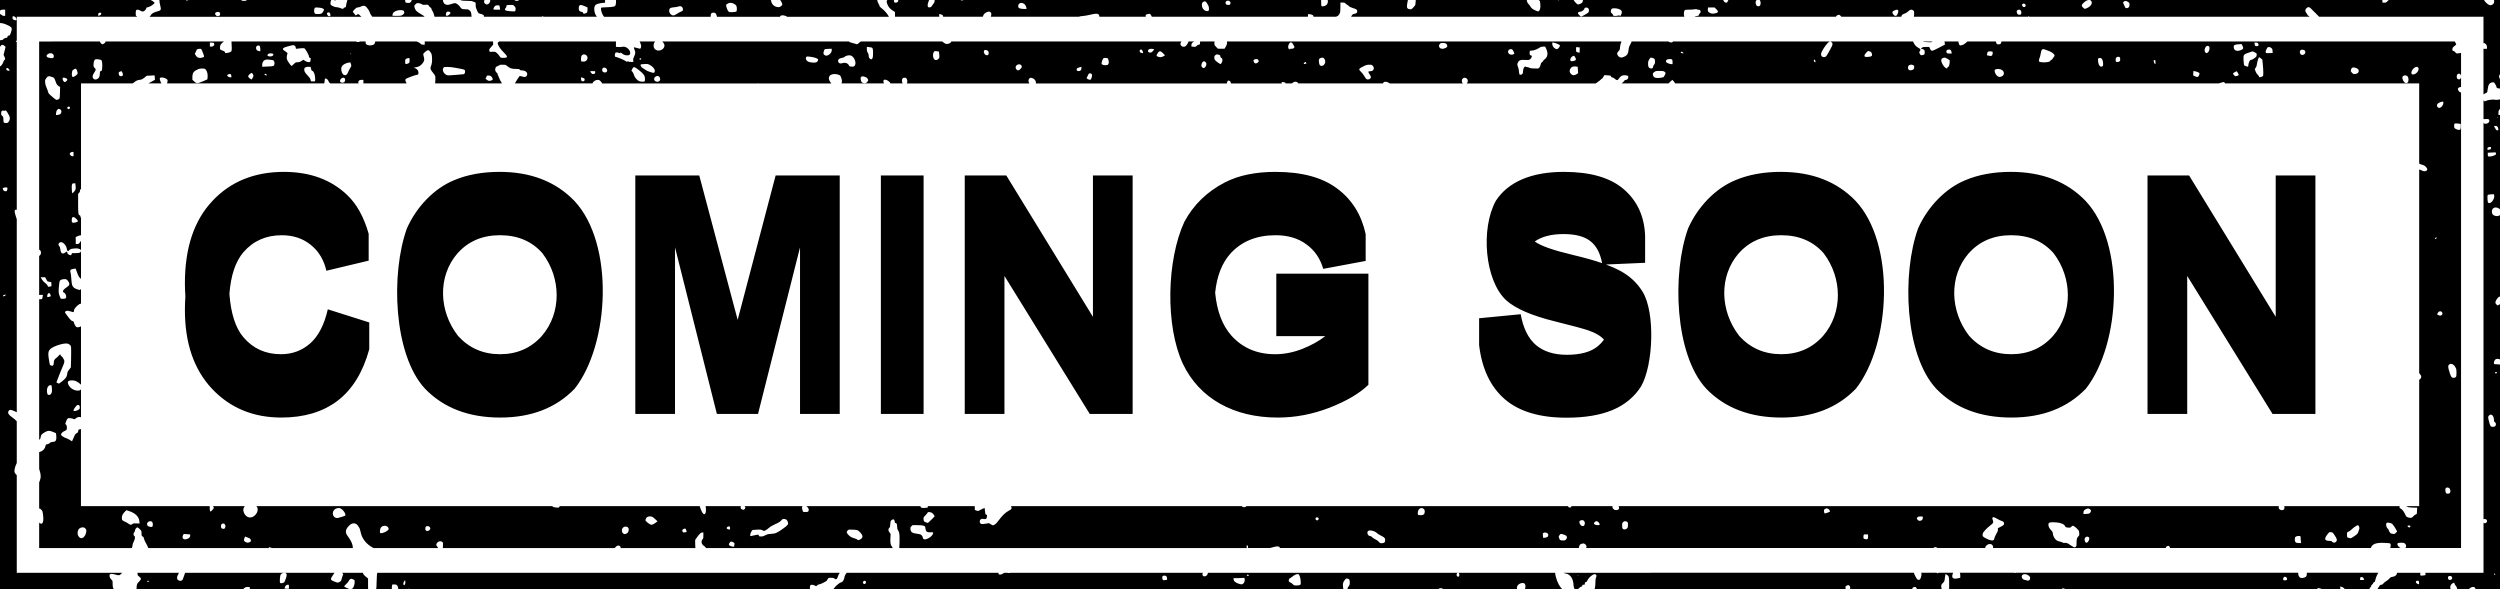
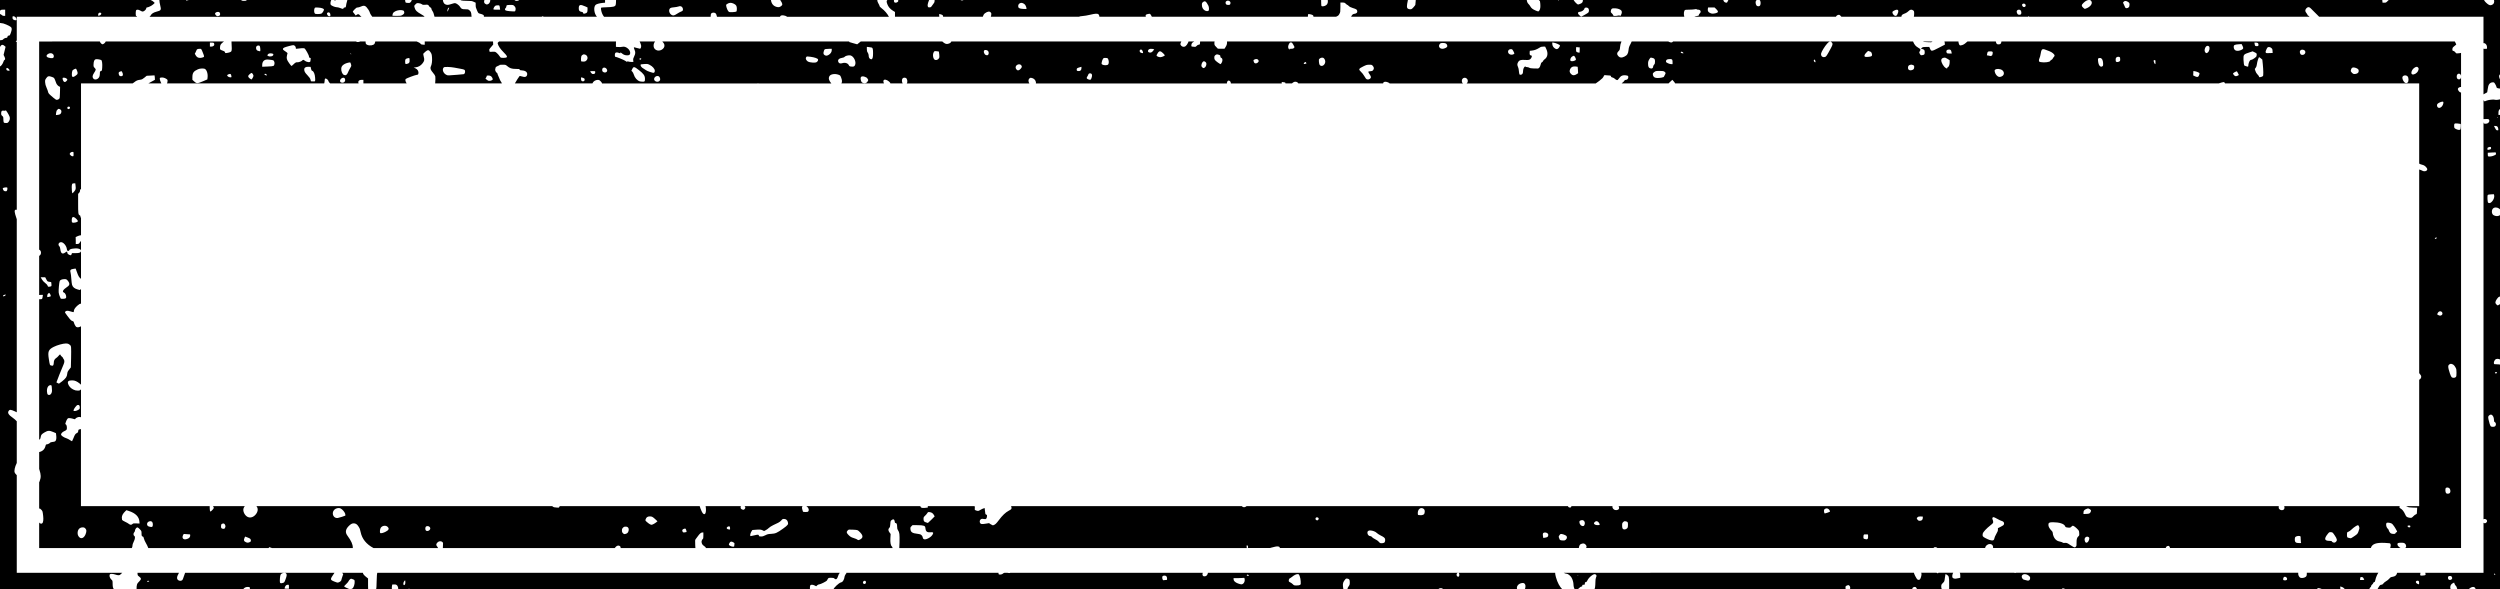
<svg xmlns="http://www.w3.org/2000/svg" fill="#000000" height="70.3" preserveAspectRatio="xMidYMid meet" version="1" viewBox="-0.0 0.0 298.3 70.3" width="298.3" zoomAndPan="magnify">
  <g>
    <g fill="#000000" fill-rule="evenodd" id="change1_1" paint-order="stroke fill markers">
-       <path d="m 1033.638,-320.007 c -3.537,0 -6.391,1.166 -8.561,3.497 -2.17,2.32 -3.256,5.581 -3.256,9.784 0,0.535 0.02,1.055 0.059,1.56 -0.039,0.53 -0.059,1.076 -0.059,1.64 0,3.973 1.08,7.108 3.239,9.405 2.159,2.285 4.915,3.428 8.268,3.428 2.71,0 4.943,-0.666 6.7,-1.998 1.768,-1.344 3.032,-3.393 3.79,-6.149 v -3.2 l -4.944,-1.567 c -0.425,1.849 -1.126,3.204 -2.102,4.065 -0.976,0.861 -2.141,1.292 -3.496,1.292 -1.837,0 -3.33,-0.677 -4.479,-2.032 -0.94,-1.109 -1.494,-2.833 -1.665,-5.172 0.172,-2.217 0.732,-3.878 1.682,-4.978 1.171,-1.344 2.693,-2.015 4.565,-2.015 1.355,0 2.503,0.379 3.445,1.137 0.953,0.758 1.579,1.791 1.878,3.101 l 5.047,-1.206 v -3.2 c -0.574,-2.021 -1.435,-3.571 -2.584,-4.651 -1.929,-1.826 -4.438,-2.739 -7.527,-2.739 z m 25.735,0 c -2.056,0 -3.87,0.333 -5.444,0.999 -1.183,0.494 -2.274,1.252 -3.273,2.274 -0.988,1.022 -1.768,2.176 -2.342,3.462 -1.943,5.351 -1.628,15.08 2.17,19.151 2.216,2.285 5.202,3.428 8.957,3.428 3.709,0 6.672,-1.148 8.888,-3.445 4.185,-5.323 4.758,-17.296 -0.035,-22.407 -2.228,-2.308 -5.202,-3.462 -8.922,-3.462 z m 92.587,0 c -2.412,0 -4.427,0.419 -6.046,1.258 -2.124,1.091 -3.738,2.658 -4.84,4.703 -2.116,4.579 -2.282,12.429 -0.172,16.946 0.988,2.056 2.463,3.64 4.427,4.754 1.964,1.102 4.266,1.654 6.907,1.654 2.079,0 4.128,-0.39 6.149,-1.171 2.033,-0.792 3.583,-1.705 4.651,-2.739 v -3.2 -10.06 h -10.99 v 4.255 3.2 h 5.84 v 0.004 c -0.769,0.597 -1.694,1.108 -2.773,1.533 -1.068,0.413 -2.136,0.62 -3.204,0.62 -2.159,0 -3.904,-0.746 -5.236,-2.239 -1.075,-1.214 -1.715,-2.914 -1.923,-5.1 0.206,-2.022 0.835,-3.603 1.888,-4.74 1.321,-1.412 3.095,-2.119 5.323,-2.119 1.47,0 2.693,0.362 3.669,1.085 0.988,0.712 1.659,1.688 2.015,2.929 l 5.064,-0.947 v -3.2 c -0.505,-2.32 -1.642,-4.134 -3.411,-5.443 -1.757,-1.321 -4.203,-1.981 -7.338,-1.981 z m 34.416,0 c -1.941,0 -3.6,0.293 -4.979,0.878 -1.367,0.586 -2.417,1.441 -3.152,2.567 -1.829,3.303 -1.338,9.506 1.24,11.882 1.103,0.988 3.021,1.82 5.754,2.498 2.124,0.528 3.485,0.896 4.082,1.102 0.868,0.308 1.475,0.674 1.82,1.097 -0.19,0.27 -0.428,0.526 -0.718,0.768 -0.827,0.689 -2.062,1.034 -3.704,1.034 -1.55,0 -2.784,-0.391 -3.703,-1.172 -0.907,-0.781 -1.51,-2.004 -1.809,-3.669 l -4.961,0.482 v 3.2 c 0.333,2.825 1.355,4.978 3.066,6.46 1.711,1.47 4.163,2.205 7.355,2.205 2.193,0 4.025,-0.304 5.495,-0.913 1.47,-0.62 2.607,-1.562 3.411,-2.825 1.467,-2.555 1.697,-8.807 0.189,-11.279 -0.666,-1.091 -1.596,-1.946 -2.791,-2.566 -0.439,-0.235 -0.969,-0.466 -1.587,-0.695 l 4.67,-0.205 v -3.2 c -0.08,-2.32 -0.924,-4.174 -2.532,-5.563 -1.596,-1.39 -3.979,-2.085 -7.148,-2.085 z m 25.872,0 c -2.055,0 -3.87,0.333 -5.443,0.999 -1.183,0.494 -2.274,1.252 -3.273,2.274 -0.988,1.022 -1.769,2.176 -2.343,3.462 -1.942,5.35 -1.627,15.082 2.171,19.151 2.216,2.285 5.202,3.428 8.957,3.428 3.709,0 6.672,-1.148 8.888,-3.445 4.185,-5.323 4.757,-17.296 -0.035,-22.407 -2.228,-2.308 -5.202,-3.462 -8.923,-3.462 z m 27.44,0 c -2.056,0 -3.87,0.333 -5.443,0.999 -1.183,0.494 -2.274,1.252 -3.273,2.274 -0.988,1.022 -1.769,2.176 -2.343,3.462 -1.942,5.35 -1.627,15.081 2.17,19.151 2.216,2.285 5.202,3.428 8.958,3.428 3.709,0 6.671,-1.148 8.888,-3.445 4.185,-5.323 4.758,-17.296 -0.034,-22.407 -2.228,-2.308 -5.202,-3.462 -8.923,-3.462 z m -164.124,0.431 v 25.252 3.2 h 4.737 v -19.878 l 4.995,19.878 h 4.909 l 5.013,-19.878 v 16.678 3.2 h 4.737 v -25.253 -3.2 h -7.648 l -4.53,17.225 -4.582,-17.225 z m 29.3,0 v 25.252 3.2 h 5.098 v -25.253 -3.2 z m 10.008,0 v 25.252 3.2 h 4.737 v -16.468 l 10.18,16.468 h 5.116 v -25.253 -3.2 h -4.737 v 16.864 l -10.335,-16.864 z m 141.128,0 v 25.252 3.2 h 4.737 v -16.468 l 10.18,16.468 h 5.116 v -25.253 -3.2 h -4.737 v 16.864 l -10.335,-16.864 z m -69.677,6.99 c 1.435,0 2.509,0.287 3.221,0.861 0.689,0.536 1.148,1.406 1.379,2.608 -0.96,-0.329 -2.108,-0.652 -3.446,-0.968 -2.372,-0.56 -3.901,-1.098 -4.593,-1.616 0.835,-0.59 1.981,-0.885 3.439,-0.885 z m -126.9,0.137 c 2.102,0 3.784,0.712 5.047,2.136 2.28,2.982 2.296,7.156 -0.052,9.874 -1.298,1.458 -2.962,2.187 -4.995,2.187 -2.033,0 -3.71,-0.735 -5.03,-2.205 -2.289,-2.963 -2.417,-7.1 -0.052,-9.823 1.286,-1.447 2.98,-2.17 5.082,-2.17 z m 152.875,0 c 2.102,0 3.784,0.712 5.047,2.136 2.28,2.981 2.295,7.156 -0.052,9.874 -1.298,1.458 -2.963,2.187 -4.995,2.187 -2.033,0 -3.709,-0.735 -5.03,-2.205 -2.289,-2.962 -2.417,-7.1 -0.052,-9.823 1.286,-1.447 2.98,-2.17 5.081,-2.17 z m 27.44,0 c 2.102,0 3.784,0.712 5.047,2.136 2.28,2.981 2.295,7.156 -0.052,9.874 -1.298,1.458 -2.963,2.187 -4.995,2.187 -2.033,0 -3.709,-0.735 -5.03,-2.205 -2.289,-2.962 -2.417,-7.1 -0.052,-9.823 1.286,-1.447 2.98,-2.17 5.081,-2.17 z" font-family="Arial" font-size="35.278" font-weight="700" style="-inkscape-font-specification:'Arial Bold'" transform="translate(-999.758 340.515)" />
-       <path color="#000000" d="m 999.758,-340.514 v 1 0.289 c 0.067,-0.108 0.159,-0.135 0.363,-0.135 h 0.255 v 0.371 0.371 h -0.154 c -0.106,0 -0.189,-0.034 -0.264,-0.109 h 10e-4 c -0.059,-0.06 -0.146,-0.109 -0.192,-0.109 -0.005,0 -0.004,-0.004 -0.009,-0.004 v 1.066 l 0.023,0.002 c 0.287,0.022 0.445,0.063 0.73,0.189 0.537,0.237 0.647,0.329 0.647,0.541 0,0.095 -0.053,0.31 -0.118,0.477 -0.106,0.273 -0.131,0.304 -0.237,0.304 -0.096,0 -0.123,0.025 -0.147,0.131 -0.022,0.102 -0.052,0.131 -0.137,0.131 -0.132,0 -0.347,0.107 -0.398,0.198 -0.031,0.055 -0.186,0.087 -0.365,0.092 v 0.795 c 0.034,-0.051 0.058,-0.103 0.108,-0.158 0.118,-0.13 0.243,-0.124 0.416,0.022 l 0.143,0.12 -0.119,0.484 -0.119,0.483 0.095,0.196 c 0.115,0.238 0.12,0.372 0.017,0.405 -0.047,0.015 -0.098,0.1 -0.128,0.21 -0.062,0.228 -0.299,0.558 -0.397,0.552 -0.003,-2.2e-4 -0.012,-0.002 -0.015,-0.003 v 62.436 h 13.615 c -0.135,-0.188 -0.173,-0.303 -0.176,-0.664 0,-0.381 -0.013,-0.405 -0.123,-0.501 -0.174,-0.147 -0.292,-0.429 -0.24,-0.577 0.035,-0.098 0.07,-0.12 0.221,-0.131 0.1,-0.008 0.297,0.026 0.445,0.076 0.294,0.099 0.451,0.112 0.573,0.046 0.022,-0.012 0.175,-0.159 0.274,-0.25 h -12.588 v -11.644 c -0.114,-0.108 -0.207,-0.218 -0.248,-0.318 -0.082,-0.197 0.019,-0.68 0.228,-1.098 0.01,-0.014 0.013,-0.022 0.02,-0.035 v -4.983 c -0.133,-0.142 -0.301,-0.294 -0.44,-0.39 -0.541,-0.372 -0.688,-0.605 -0.531,-0.844 0.122,-0.186 0.236,-0.179 0.751,0.052 0.086,0.039 0.144,0.073 0.22,0.11 v -23.034 c -0.069,-0.222 -0.096,-0.264 -0.18,-0.568 -0.13,-0.468 -0.079,-0.624 0.18,-0.559 v -20.051 c -0.01,0.003 -0.018,0.009 -0.029,0.009 -0.048,0 -0.087,-0.029 -0.087,-0.065 0,-0.036 0.039,-0.066 0.087,-0.066 0.012,0 0.019,0.006 0.029,0.009 v -2.872 h 14.351 c -0.013,-0.038 -0.034,-0.07 -0.073,-0.082 -0.075,-0.024 -0.087,-0.066 -0.087,-0.311 0,-0.156 0.021,-0.322 0.045,-0.368 0.066,-0.124 0.293,-0.108 0.524,0.038 0.16,0.101 0.218,0.117 0.332,0.087 0.156,-0.041 0.364,-0.261 0.364,-0.388 0,-0.046 0.029,-0.084 0.062,-0.084 0.159,0 0.579,-0.202 0.752,-0.361 l 0.19,-0.176 -0.1,-0.106 c -0.094,-0.1 -0.23,-0.18 -0.383,-0.249 z m 19.02,0 c 10e-5,0.015 0,0.015 0,0.034 -6e-4,0.124 0.042,0.393 0.095,0.597 0.145,0.564 0.113,0.62 -0.452,0.764 -0.338,0.086 -0.576,0.237 -0.67,0.424 -0.035,0.07 -0.095,0.125 -0.152,0.181 h 25.29 c -0.068,-0.057 -0.142,-0.111 -0.182,-0.164 -0.133,-0.174 -0.253,-0.189 -0.41,-0.052 -0.082,0.071 -0.109,0.078 -0.126,0.03 -0.013,-0.033 -0.088,-0.134 -0.169,-0.224 -0.08,-0.089 -0.147,-0.182 -0.147,-0.205 0,-0.023 0.097,-0.143 0.215,-0.267 0.177,-0.185 0.242,-0.225 0.365,-0.225 0.083,0 0.262,-0.051 0.398,-0.114 0.396,-0.181 0.559,-0.112 0.884,0.375 0.071,0.108 0.145,0.255 0.162,0.327 0.033,0.136 0.175,0.368 0.299,0.518 h 6.215 c 0,-0.01 -0.01,-0.053 -0.01,-0.057 -0.014,-0.023 -0.202,-0.144 -0.418,-0.268 -0.48,-0.277 -0.636,-0.431 -0.72,-0.712 -0.084,-0.284 -0.088,-0.267 0.092,-0.448 0.15,-0.15 0.167,-0.156 0.39,-0.133 0.141,0.015 0.285,0.062 0.364,0.121 0.114,0.084 0.164,0.093 0.388,0.068 0.311,-0.035 0.386,-0.011 0.472,0.155 0.036,0.07 0.114,0.146 0.173,0.168 0.072,0.028 0.107,0.074 0.107,0.144 0,0.057 0.06,0.186 0.132,0.286 0.093,0.127 0.157,0.313 0.243,0.676 h 4.423 c 0,-0.05 -0.012,-0.064 -0.016,-0.124 -0.026,-0.414 -0.072,-0.523 -0.299,-0.691 -0.089,-0.067 -0.179,-0.084 -0.433,-0.08 -0.376,0.005 -0.487,-0.045 -0.619,-0.276 -0.109,-0.192 -0.469,-0.458 -0.622,-0.458 -0.057,0 -0.25,0.049 -0.428,0.109 -0.375,0.126 -0.494,0.133 -0.705,0.045 -0.169,-0.071 -0.271,-0.251 -0.307,-0.524 h -3.715 c -0.01,0.076 -0.039,0.153 -0.107,0.226 -0.127,0.141 -0.146,0.145 -0.478,0.111 -0.149,-0.016 -0.162,-0.029 -0.186,-0.189 -0.01,-0.04 -0.014,-0.095 -0.022,-0.148 h -6.888 c 0,0.017 -0.01,0.03 -0.012,0.048 -0.051,0.164 -0.1,0.348 -0.107,0.408 -0.062,0.429 -0.066,0.436 -0.192,0.436 -0.084,0 -0.128,0.026 -0.144,0.087 -0.029,0.109 -0.076,0.107 -0.402,-0.022 l -10e-4,-5.2e-4 c -0.144,-0.057 -0.34,-0.102 -0.436,-0.099 -0.173,0.004 -0.618,-0.182 -0.687,-0.287 -0.071,-0.109 -0.03,-0.389 0.057,-0.57 h -10.09 c -0.026,0.092 -0.105,0.106 -0.34,0.106 -0.156,0 -0.238,-0.023 -0.302,-0.087 v 0 c 0,-0.005 0,-0.014 -0.01,-0.02 h -6.277 c -0.013,0.006 -0.025,0.016 -0.039,0.02 -0.208,0.058 -0.272,0.066 -0.275,-0.02 z m 20.866,0 0.063,0.076 0.143,-0.076 z m 15.061,0 c 0.035,0.041 0.098,0.064 0.32,0.084 0.184,0.017 0.486,0.027 0.672,0.024 0.277,-0.005 0.381,0.014 0.578,0.104 l 0.24,0.11 v 0.282 c 0,0.23 0.028,0.346 0.157,0.631 0.154,0.343 0.161,0.35 0.36,0.398 0.385,0.093 0.508,0.178 0.465,0.367 h 6.888 c 0.042,-0.029 0.084,-0.06 0.121,-0.06 0.05,0 0.084,0.021 0.115,0.06 h 6.366 c 0,-0.003 0,-0.01 -0.01,-0.013 -0.334,-0.358 -0.422,-1.135 -0.158,-1.399 0.102,-0.103 0.45,-0.202 0.839,-0.24 l 0.295,-0.028 v -0.319 h -10.254 c -0.012,0.009 -0.023,0.032 -0.035,0.038 -0.203,0.105 -0.406,0.088 -0.516,-0.038 h -2.892 v 0.021 c 0,0.213 -0.119,0.421 -0.272,0.474 -0.074,0.026 -0.136,0.046 -0.138,0.045 0,-9.6e-4 -0.067,-0.029 -0.145,-0.062 l -6e-4,5.1e-4 c -0.162,-0.071 -0.218,-0.221 -0.158,-0.429 l 0.014,-0.049 z m 18.56,0 v 0.035 c 0,0.254 -0.022,0.51 -0.048,0.568 -0.088,0.192 -0.289,0.238 -1.166,0.266 -0.296,0.009 -0.549,0.029 -0.563,0.042 -0.057,0.057 2e-4,0.398 0.104,0.672 0.064,0.163 0.15,0.308 0.241,0.417 h 12.717 c 0.012,-0.28 0.025,-0.357 0.103,-0.42 0.117,-0.094 0.339,-0.099 0.464,-0.011 0.09,0.063 0.156,0.233 0.194,0.431 h 7.528 c 0,-0.019 10e-4,-0.042 0.01,-0.058 0.099,-0.184 0.567,-0.141 0.827,0.058 h 12.152 c 0,-0.006 0,-0.007 -0.01,-0.012 -0.173,-0.346 -0.528,-0.756 -0.879,-1.015 -0.137,-0.101 -0.229,-0.203 -0.229,-0.252 0,-0.046 -0.063,-0.185 -0.142,-0.311 -0.091,-0.146 -0.119,-0.252 -0.135,-0.409 h -11.574 c 0.293,0.44 0.297,0.573 0.134,0.703 -0.195,0.156 -0.319,0.183 -0.553,0.124 -0.407,-0.103 -0.635,-0.393 -0.691,-0.827 z m 32.378,0 c -0.116,0.106 -0.117,0.194 -0.014,0.484 0.111,0.318 0.337,0.586 0.658,0.784 l 0.26,0.161 v 0.49 c 0,0.044 0,0.045 0,0.081 h 5.291 c -0.01,-0.038 -0.016,-0.073 -0.016,-0.128 v -0.202 l 0.142,0.029 c 0.078,0.016 0.186,0.058 0.24,0.092 0.067,0.042 0.087,0.124 0.089,0.208 h 4.73 c 0.047,-0.162 0.124,-0.319 0.259,-0.418 0.325,-0.239 0.584,-0.26 0.716,-0.059 0.058,0.09 0.061,0.143 0.018,0.364 -0.01,0.043 -0.026,0.073 -0.037,0.112 h 10.511 c 0.098,-0.044 0.244,-0.073 0.438,-0.084 0.193,-0.01 0.594,-0.078 0.89,-0.15 0.644,-0.157 0.899,-0.168 1.023,-0.044 0.048,0.048 0.087,0.144 0.087,0.214 0,0.024 0.01,0.04 0.01,0.064 h 5.541 c -0.07,-0.207 -0.013,-0.271 0.241,-0.324 0.28,-0.058 0.281,-0.057 0.473,0.317 0,0.003 0,0.004 0,0.007 h 18.617 c 0.011,-0.103 0.023,-0.214 0.023,-0.252 5e-4,-0.072 0.023,-0.079 0.197,-0.055 0.109,0.015 0.256,0.057 0.327,0.094 0.102,0.053 0.123,0.095 0.127,0.213 h 2.69 c 0.255,-0.111 0.302,-0.15 0.404,-0.343 0.107,-0.204 0.115,-0.256 0.115,-0.785 v -0.567 l 0.25,10e-4 c 0.221,9e-4 0.266,0.017 0.394,0.142 0.08,0.077 0.165,0.141 0.19,0.141 0.025,0 0.101,0.059 0.17,0.131 0.087,0.09 0.236,0.165 0.483,0.242 0.429,0.134 0.489,0.175 0.524,0.353 0.038,0.19 -0.084,0.303 -0.371,0.342 -0.169,0.023 -0.25,0.117 -0.363,0.344 h 39.76 c -0.093,-0.289 -0.066,-0.706 0.09,-0.812 0.026,-0.018 0.254,-0.033 0.506,-0.034 0.252,-9.6e-4 0.546,-0.022 0.654,-0.047 0.136,-0.032 0.2,-0.031 0.21,0.001 0.013,0.025 0.091,0.046 0.183,0.046 0.299,0 0.409,0.256 0.195,0.454 -0.06,0.056 -0.109,0.14 -0.109,0.188 0,0.073 -0.039,0.092 -0.244,0.116 -0.114,0.013 -0.209,0.047 -0.291,0.088 h 16.893 c 0.055,-0.131 0.2,-0.234 0.377,-0.234 0.069,0 0.173,0.102 0.279,0.234 h 7.152 c 0.036,-0.254 0.104,-0.264 0.512,-0.431 0.1,-0.041 0.256,-0.151 0.347,-0.244 0.193,-0.198 0.373,-0.224 0.557,-0.08 0.096,0.075 0.115,0.126 0.115,0.3 0,0.192 -0.014,0.346 -0.038,0.456 h 13.611 l 0.067,-0.067 0.108,0.067 h 33.423 c -0.056,-0.073 -0.1,-0.114 -0.135,-0.123 -0.056,-0.014 -0.102,-0.057 -0.102,-0.095 0,-0.038 -0.058,-0.137 -0.131,-0.219 -0.178,-0.203 -0.177,-0.398 0,-0.579 0.186,-0.186 0.333,-0.178 0.533,0.029 0.087,0.09 0.193,0.198 0.236,0.239 0.043,0.041 0.28,0.277 0.526,0.523 l 0.223,0.224 h 19.608 v 3.148 c 0.038,0.006 0.141,0.009 0.153,0.015 0.165,0.088 0.269,0.268 0.269,0.464 v 0.186 l -0.229,0.018 c -0.091,0.007 -0.137,-0.01 -0.193,-0.022 v 5.452 c 0.06,-0.034 0.097,-0.062 0.168,-0.095 0.137,-0.063 0.262,-0.135 0.278,-0.161 0.016,-0.025 0.044,-0.202 0.063,-0.392 0.052,-0.517 0.237,-0.767 0.584,-0.789 0.166,-0.01 0.178,-8.6e-4 0.316,0.227 0.079,0.131 0.144,0.283 0.144,0.339 0,0.113 0.161,0.158 0.448,0.181 v -1.042 c -0.076,-0.141 -0.138,-0.305 -0.138,-0.411 0,-0.123 0.051,-0.21 0.138,-0.266 v -8.854 h -0.741 c 0.057,0.262 -0.01,0.469 -0.204,0.562 -0.181,0.086 -0.271,0.086 -0.437,5.2e-4 -0.164,-0.085 -0.502,-0.411 -0.502,-0.485 0,-0.01 -0.043,-0.054 -0.059,-0.077 h -11.357 c -0.039,0.037 -0.049,0.038 -0.093,0.085 -0.216,0.226 -0.241,0.24 -0.44,0.24 h -0.211 l -0.033,-0.325 h -34.875 c 0.036,0.014 0.069,0.038 0.115,0.084 0.244,0.244 0.039,0.645 -0.447,0.875 -0.124,0.059 -0.248,0.107 -0.274,0.107 -0.026,0 -0.118,-0.065 -0.205,-0.144 h -10e-4 c -0.228,-0.208 -0.215,-0.347 0.052,-0.588 0.24,-0.218 0.375,-0.293 0.59,-0.334 h -39.254 c 0.084,0.067 0.124,0.195 0.124,0.392 0,0.3 -0.167,0.428 -0.423,0.325 -0.115,-0.046 -0.206,-0.339 -0.164,-0.528 0.018,-0.081 0.065,-0.146 0.127,-0.189 h -3.384 c -0.031,0.054 -0.066,0.104 -0.082,0.159 -0.049,0.182 -0.143,0.212 -0.347,0.109 h -10e-4 c -0.089,-0.045 -0.143,-0.141 -0.184,-0.268 h -16.744 c -0.01,0.259 -0.067,0.35 -0.295,0.449 -0.12,0.052 -0.253,0.094 -0.294,0.094 -0.041,0 -0.18,-0.113 -0.308,-0.251 -0.094,-0.101 -0.161,-0.198 -0.213,-0.292 h -1.734 c -0.031,0.026 -0.069,0.063 -0.08,0.063 -0.01,0 -0.037,-0.045 -0.055,-0.063 h -2.28 c 0.012,0.04 0.03,0.065 0.065,0.074 0.067,0.018 0.086,0.081 0.109,0.387 0.03,0.39 0,0.628 -0.12,0.803 -0.087,0.132 -0.112,0.132 -0.435,-0.003 -0.333,-0.138 -0.53,-0.292 -0.632,-0.491 -0.045,-0.089 -0.136,-0.21 -0.201,-0.27 -0.143,-0.133 -0.198,-0.277 -0.228,-0.5 h -13.247 v 0.05 c -0.017,0.259 -0.038,0.501 -0.048,0.537 -0.013,0.036 -0.114,0.168 -0.229,0.294 -0.186,0.202 -0.232,0.229 -0.383,0.229 -0.095,0 -0.215,-0.03 -0.267,-0.067 v 0 c -0.159,-0.112 -0.162,-0.306 -0.013,-1.008 0,-0.016 0,-0.019 0.01,-0.035 h -9.578 c 0.01,0.032 0.028,0.08 0.028,0.1 0,0.322 -0.096,0.493 -0.35,0.599 -0.183,0.076 -0.382,0.08 -0.429,0.008 v -10e-4 c -0.016,-0.025 -0.026,-0.367 -0.032,-0.706 h -42.658 c -0.13,0.073 -0.254,0.073 -0.378,0 h -3.08 c -10e-4,0.233 -0.023,0.302 -0.121,0.421 -0.065,0.079 -0.161,0.213 -0.214,0.297 -0.078,0.122 -0.128,0.155 -0.256,0.166 -0.127,0.01 -0.17,-0.006 -0.211,-0.083 -0.072,-0.135 -0.023,-0.391 0.147,-0.801 h -3.71 c 0.011,0.032 0.032,0.054 0.032,0.097 0,0.183 -0.337,0.309 -0.471,0.175 h -5e-4 c -0.029,-0.029 -0.052,-0.113 -0.052,-0.188 0,-0.034 0.01,-0.059 0.01,-0.085 z m 40.568,0.08 c 0.061,-0.01 0.129,-0.004 0.201,0.026 0.156,0.065 0.213,0.217 0.141,0.376 -0.04,0.089 -0.079,0.105 -0.244,0.105 -0.163,0 -0.209,-0.019 -0.27,-0.112 -0.119,-0.181 -0.01,-0.364 0.173,-0.395 z m 107.156,0.033 c 0.081,9.6e-4 0.176,0.036 0.294,0.105 0.202,0.118 0.229,0.206 0.163,0.535 -0.034,0.17 -0.295,0.283 -0.441,0.191 -0.03,-0.019 -0.084,-0.121 -0.122,-0.227 -0.037,-0.107 -0.098,-0.24 -0.136,-0.297 -0.062,-0.096 -0.061,-0.11 0.031,-0.208 0.063,-0.067 0.13,-0.1 0.211,-0.099 z m -109.834,0.042 c 0.073,0.014 0.143,0.077 0.222,0.192 0.074,0.108 0.164,0.265 0.198,0.348 0.076,0.183 0.083,0.509 0.013,0.581 -0.083,0.083 -0.315,0.061 -0.473,-0.046 v 0 c -0.213,-0.143 -0.32,-0.354 -0.323,-0.633 0,-0.205 0.014,-0.249 0.12,-0.341 0.094,-0.081 0.172,-0.115 0.245,-0.101 z m -56.634,0.181 c 0.118,-0.005 0.241,0.025 0.381,0.089 0.315,0.144 0.401,0.278 0.401,0.627 0,0.15 -0.023,0.295 -0.051,0.323 -0.028,0.028 -0.224,0.06 -0.436,0.071 -0.302,0.016 -0.405,0.005 -0.477,-0.047 h -5e-4 c -0.109,-0.079 -0.264,-0.422 -0.303,-0.669 -0.026,-0.165 -0.02,-0.18 0.13,-0.272 0.123,-0.076 0.237,-0.117 0.355,-0.122 z m 34.785,0.01 c 0.137,0.024 0.303,0.116 0.393,0.23 0.084,0.106 0.192,0.423 0.165,0.483 -0.013,0.016 -0.182,0.019 -0.387,0.006 v 0.001 c -0.474,-0.029 -0.608,-0.104 -0.608,-0.342 0,-0.187 0.118,-0.33 0.313,-0.378 0.036,-0.009 0.078,-0.008 0.124,-5.1e-4 z m 119.588,0.082 c 0.145,0.025 0.252,0.185 0.161,0.33 -0.07,0.113 -0.256,0.111 -0.336,-0.003 h -5e-4 c -0.095,-0.136 -0.087,-0.242 0.022,-0.3 0.052,-0.028 0.104,-0.035 0.153,-0.026 z m -180.614,0.16 c 0.321,0 0.35,0.008 0.471,0.129 0.15,0.15 0.19,0.303 0.133,0.509 -0.045,0.165 0,0.157 -0.689,0.106 -0.204,-0.015 -0.415,-0.052 -0.469,-0.082 -0.122,-0.067 -0.126,-0.187 -0.013,-0.291 0.048,-0.043 0.087,-0.133 0.087,-0.198 0,-0.152 0.057,-0.172 0.48,-0.172 z m 8.323,0.02 c 0.119,-0.034 0.312,0.021 0.608,0.156 l 0.274,0.125 v 0.245 c 0,0.3 -0.044,0.391 -0.224,0.453 -0.211,0.073 -0.292,0.061 -0.307,-0.049 v -5.2e-4 c -0.013,-0.075 -0.052,-0.103 -0.177,-0.123 -0.26,-0.042 -0.338,-0.143 -0.338,-0.433 0,-0.218 0.045,-0.339 0.164,-0.373 z m -9.846,0.024 c 0.234,0 0.227,-0.011 0.277,0.36 l 0.022,0.164 h -0.382 c -0.21,0 -0.394,-0.012 -0.408,-0.026 -0.047,-0.046 0.062,-0.3 0.171,-0.399 0.08,-0.074 0.16,-0.098 0.322,-0.098 z m 21.752,0.099 c 0.046,-0.002 0.086,0.008 0.138,0.029 0.133,0.055 0.225,0.204 0.224,0.364 -10e-4,0.143 -0.049,0.196 -0.241,0.264 -0.095,0.034 -0.31,0.152 -0.478,0.263 -0.344,0.227 -0.468,0.246 -0.681,0.102 v -5.2e-4 c -0.171,-0.115 -0.286,-0.387 -0.241,-0.569 0.054,-0.219 0.161,-0.278 0.557,-0.311 0.201,-0.016 0.448,-0.06 0.55,-0.098 0.075,-0.028 0.127,-0.042 0.173,-0.044 z m 122.681,0.162 h 0.387 0.387 l 0.197,0.189 c 0.295,0.283 0.268,0.425 -0.1,0.503 -0.33,0.07 -0.445,0.062 -0.662,-0.049 h -5e-4 c -0.213,-0.109 -0.28,-0.253 -0.234,-0.501 z m -14.575,0.006 c 0.087,-0.007 0.189,0.016 0.257,0.071 0.127,0.103 0.14,0.404 0.025,0.533 -0.065,0.071 -0.8,0.481 -0.864,0.481 -0.013,0 -0.101,-0.073 -0.199,-0.163 h -10e-4 c -0.15,-0.137 -0.174,-0.183 -0.153,-0.284 0.021,-0.098 0.049,-0.12 0.152,-0.12 0.262,0 0.575,-0.212 0.611,-0.414 0.011,-0.061 0.084,-0.097 0.171,-0.103 z m -151.609,0.002 c 0.054,-0.012 0.147,-0.008 0.331,10e-4 0.404,0.02 0.7,0.125 0.699,0.247 0,0.121 -0.191,0.416 -0.305,0.473 -0.06,0.03 -0.25,0.055 -0.422,0.055 -0.275,5.7e-4 -0.322,-0.011 -0.381,-0.096 -0.08,-0.116 -0.089,-0.42 -0.015,-0.582 0.026,-0.057 0.04,-0.086 0.094,-0.099 z m 154.863,0.089 c 0.062,-0.006 0.138,-0.006 0.232,0 0.333,0.02 0.618,0.125 0.742,0.274 0.087,0.105 0.066,0.344 -0.047,0.526 -0.083,0.133 -0.105,0.148 -0.138,0.088 -0.022,-0.039 -0.061,-0.058 -0.087,-0.042 -0.026,0.016 -0.174,0.042 -0.33,0.058 -0.214,0.022 -0.297,0.015 -0.343,-0.031 v 0 c -0.034,-0.033 -0.061,-0.081 -0.061,-0.105 0,-0.025 -0.061,-0.102 -0.137,-0.172 -0.118,-0.111 -0.133,-0.148 -0.111,-0.285 0.034,-0.21 0.092,-0.292 0.278,-0.311 z m 48.409,0.159 c 0.086,-2.4e-4 0.172,0.037 0.221,0.112 0.085,0.13 0.096,0.348 0.021,0.438 -0.062,0.075 -0.247,0.086 -0.358,0.022 l 10e-4,-5.1e-4 c -0.04,-0.023 -0.096,-0.112 -0.124,-0.197 -0.043,-0.128 -0.039,-0.172 0.019,-0.261 0.049,-0.075 0.134,-0.113 0.22,-0.113 z m -14.6,0.011 c 0.234,-0.025 0.283,0.188 0.091,0.572 -0.106,0.211 -0.268,0.223 -0.449,0.035 -0.069,-0.071 -0.128,-0.186 -0.133,-0.258 -0.013,-0.113 0.015,-0.143 0.197,-0.242 0.117,-0.064 0.216,-0.099 0.294,-0.107 z m -178.671,0.053 c 0.114,-0.013 0.231,-0.012 0.342,0.004 0.164,0.025 0.209,0.051 0.245,0.145 0.069,0.179 0.013,0.302 -0.194,0.423 -0.173,0.101 -0.232,0.111 -0.698,0.111 -0.428,0 -0.508,-0.01 -0.508,-0.067 h 10e-4 c 0,-0.037 0.028,-0.136 0.063,-0.22 0.083,-0.198 0.407,-0.357 0.75,-0.396 z m 5.793,0.168 c 0.143,-0.021 0.33,0.05 0.33,0.159 0,0.07 -0.144,0.229 -0.262,0.29 -0.144,0.075 -0.174,0.078 -0.254,0.027 v -5.2e-4 c -0.071,-0.045 -0.027,-0.329 0.066,-0.422 0.03,-0.029 0.072,-0.047 0.12,-0.054 z m -27.366,0.038 c 0.058,0.007 0.11,0.028 0.147,0.065 0.084,0.084 0.089,0.296 0.013,0.362 -0.032,0.027 -0.119,0.061 -0.193,0.075 -0.107,0.021 -0.158,0.005 -0.247,-0.085 v 0 c -0.061,-0.061 -0.112,-0.151 -0.112,-0.199 0,-0.142 0.222,-0.24 0.395,-0.219 z m 13.148,0.052 c 0.102,4.6e-4 0.186,0.084 0.212,0.225 0.017,0.086 0.018,0.176 0,0.199 -0.052,0.083 -0.233,0.043 -0.324,-0.072 h 0.01 c -0.115,-0.147 -0.115,-0.262 0,-0.325 0.036,-0.019 0.072,-0.028 0.105,-0.028 z m -27.241,0.041 c 0.233,0.024 0.119,0.311 -0.137,0.349 -0.13,0.019 -0.132,0.017 -0.107,-0.133 h -5e-4 c 0.029,-0.176 0.092,-0.232 0.245,-0.215 z m -10.346,0.426 c 0.158,0 0.357,0.202 0.357,0.362 0,0.1 -0.018,0.117 -0.12,0.116 -0.066,-7.3e-4 -0.158,-0.024 -0.207,-0.051 -0.123,-0.069 -0.151,-0.124 -0.152,-0.286 -7e-4,-0.127 0.013,-0.142 0.122,-0.142 z m 3.058,3.014 v 2.5 22.335 c 0.175,0.053 0.292,0.306 0.17,0.575 -0.032,0.07 -0.093,0.129 -0.17,0.171 v 4.669 c 0.065,-0.01 0.131,-0.02 0.21,-0.02 h 0.238 l -0.03,0.202 c -0.048,0.322 -0.048,0.322 -0.344,0.321 -0.035,-1.1e-4 -0.042,-0.006 -0.074,-0.008 v 16.756 c 0.096,-0.014 0.15,-0.101 0.182,-0.3 0.044,-0.275 0.106,-0.35 0.477,-0.57 0.375,-0.223 0.562,-0.231 1.008,-0.042 l 0.333,0.141 0.027,0.199 c 0.044,0.321 0.031,0.531 -0.039,0.668 -0.067,0.131 -0.11,0.149 -0.464,0.194 -0.115,0.015 -0.214,0.053 -0.227,0.088 -0.026,0.069 -0.3,0.195 -0.422,0.195 -0.053,0 -0.088,0.046 -0.108,0.142 -0.092,0.429 -0.349,0.677 -0.765,0.77 v 2.012 c 0.01,0.032 0.016,0.055 0.025,0.085 0.204,0.637 0.208,0.916 0.023,1.407 -0.016,0.043 -0.032,0.069 -0.049,0.102 v 3.148 c 0.08,-0.032 0.116,-0.018 0.242,0.116 0.169,0.179 0.17,0.183 0.235,0.745 0.051,0.442 0.013,0.795 -0.112,0.883 -0.084,0.062 -0.128,0.065 -0.258,0.012 -0.04,-0.016 -0.075,-0.058 -0.107,-0.112 v 3.056 h 11.055 c 0.052,-0.105 0.083,-0.204 0.077,-0.287 0,-0.104 0.039,-0.251 0.144,-0.458 0.182,-0.359 0.207,-0.623 0.067,-0.71 -0.06,-0.037 -0.087,-0.102 -0.087,-0.2 0,-0.09 0.034,-0.176 0.087,-0.225 0.048,-0.043 0.087,-0.128 0.087,-0.189 0,-0.154 0.176,-0.399 0.287,-0.399 0.053,0 0.175,0.091 0.294,0.219 0.198,0.212 0.204,0.228 0.205,0.491 7e-4,0.302 0.025,0.363 0.151,0.387 0.065,0.012 0.097,0.072 0.131,0.234 0.025,0.12 0.127,0.355 0.228,0.523 0.118,0.197 0.215,0.398 0.296,0.614 h 14.346 l 0.094,-0.11 0.285,0.098 c 0,0.002 0.018,0.01 0.023,0.012 h 9.664 c -7e-4,-0.013 -0.01,-0.024 -0.01,-0.038 0,-0.41 -0.175,-0.799 -0.659,-1.466 -0.265,-0.365 -0.211,-0.728 0.165,-1.113 0.232,-0.237 0.401,-0.331 0.594,-0.331 0.242,-4.4e-4 0.408,0.106 0.571,0.362 0.173,0.274 0.185,0.306 0.266,0.692 0.168,0.806 0.677,1.434 1.528,1.893 h 7.705 c -0.022,-0.054 -0.044,-0.113 -0.099,-0.175 -0.161,-0.183 -0.149,-0.313 0.047,-0.508 0.16,-0.16 0.431,-0.175 0.574,-0.033 0.087,0.086 0.091,0.121 0.062,0.502 -0.01,0.122 -0.01,0.154 -0.01,0.214 h 20.511 c 0.073,-0.093 0.157,-0.186 0.214,-0.224 0.146,-0.096 0.308,-0.092 0.421,0.009 0.051,0.046 0.068,0.109 0.072,0.215 h 8.917 c -0.01,-0.095 -0.015,-0.204 -0.022,-0.358 -0.025,-0.559 -0.021,-0.611 0.06,-0.712 0.048,-0.06 0.15,-0.198 0.227,-0.305 0.247,-0.345 0.402,-0.48 0.55,-0.48 h 0.135 v 0.371 c 0,0.204 -0.016,0.371 -0.034,0.371 -0.051,0 -0.184,0.241 -0.183,0.334 8e-4,0.241 0.092,0.402 0.306,0.539 0.135,0.086 0.197,0.156 0.21,0.241 h 22.285 c -0.027,-0.084 -0.066,-0.172 -0.098,-0.198 -0.14,-0.116 -0.201,-0.474 -0.17,-0.99 l 0.03,-0.488 -0.136,-0.186 c -0.166,-0.225 -0.175,-0.396 -0.031,-0.54 0.089,-0.09 0.109,-0.16 0.128,-0.467 0.021,-0.33 0.034,-0.369 0.145,-0.459 0.189,-0.151 0.305,-0.13 0.36,0.065 0.025,0.09 0.045,0.188 0.045,0.218 0,0.03 0.028,0.054 0.062,0.054 0.137,0 0.2,0.131 0.2,0.419 0,0.224 0.022,0.314 0.106,0.444 0.177,0.272 0.2,0.457 0.182,1.423 -0.01,0.34 -0.016,0.546 -0.032,0.704 h 41.488 c -0.029,-0.018 -0.044,-0.053 -0.044,-0.155 0,-0.187 9e-4,-0.188 0.105,-0.148 0.044,0.017 0.069,0.08 0.069,0.174 0,0.078 -0.014,0.11 -0.039,0.128 h 2.685 c 0.023,-0.022 0.063,-0.035 0.135,-0.047 0.091,-0.015 0.25,-0.055 0.356,-0.089 0.282,-0.09 0.614,-0.07 0.614,0.039 0,0.015 0.041,0.06 0.068,0.097 h 35.655 c 0.01,-0.055 0,-0.089 0.024,-0.159 0.062,-0.205 0.1,-0.258 0.224,-0.317 0.082,-0.039 0.209,-0.071 0.282,-0.071 0.175,0 0.388,0.208 0.388,0.378 0,0.05 -0.031,0.11 -0.056,0.168 h 41.468 c 0.016,-0.067 0.046,-0.092 0.164,-0.102 0.117,-0.01 0.185,0.017 0.288,0.102 h 5.684 c 0.039,-0.238 0.264,-0.468 0.568,-0.475 0.286,-0.008 0.424,0.229 0.391,0.475 h 20.596 c 0.037,-0.124 0.084,-0.191 0.214,-0.237 0.109,-0.038 0.144,-0.032 0.215,0.04 0.052,0.051 0.077,0.124 0.08,0.196 h 23.965 c 0.147,-0.489 0.637,-0.662 1.682,-0.611 0.622,0.031 0.625,0.032 0.669,0.146 0.043,0.111 0.022,0.287 -0.036,0.465 h 1.232 c -0.026,-0.016 -0.051,-0.026 -0.078,-0.045 h -6e-4 c -0.226,-0.166 -0.296,-0.268 -0.296,-0.428 0,-0.124 0.119,-0.161 0.527,-0.161 0.31,0 0.466,0.111 0.505,0.357 0.021,0.134 2e-4,0.179 -0.087,0.272 0,0.002 -0.01,0.003 -0.01,0.005 h 6.657 v -54.347 c -0.148,-0.022 -0.215,-0.087 -0.333,-0.266 -0.097,-0.149 -0.048,-0.282 0.134,-0.358 0.081,-0.034 0.138,-0.035 0.199,-0.042 v -4.065 c -0.045,0.021 -0.093,0.031 -0.148,0.031 -0.083,0 -0.21,0.012 -0.282,0.026 -0.113,0.022 -0.148,0.004 -0.256,-0.131 h -5e-4 c -0.074,-0.092 -0.163,-0.157 -0.218,-0.157 -0.115,0 -0.157,-0.098 -0.12,-0.289 0.021,-0.109 0.082,-0.186 0.24,-0.303 0.118,-0.086 0.213,-0.171 0.213,-0.189 0,-0.018 -0.058,-0.139 -0.129,-0.269 l -0.044,-0.08 h -54.097 l -0.01,0.056 c -0.029,0.212 -0.12,0.289 -0.342,0.289 -0.126,0 -0.181,-0.024 -0.233,-0.103 v -5.2e-4 c -0.037,-0.057 -0.072,-0.155 -0.078,-0.219 -10e-4,-0.01 2e-4,-0.015 -6e-4,-0.023 h -3.39 c -0.188,0.186 -0.456,0.385 -0.619,0.425 -0.273,0.068 -0.284,0.067 -0.361,-0.05 h 10e-4 c -0.036,-0.056 -0.079,-0.194 -0.095,-0.306 0,-0.031 -8e-4,-0.045 0,-0.069 h -1.673 c 0.01,0.044 0.024,0.069 0.029,0.119 l 0.027,0.256 -0.734,0.38 c -0.851,0.439 -0.89,0.444 -1.036,0.112 l -0.095,-0.215 -0.379,-0.001 c -0.339,-9.2e-4 -0.392,0.01 -0.502,0.104 l -0.121,0.105 0.131,0.031 c 0.269,0.063 0.327,0.132 0.327,0.387 0,0.267 -0.035,0.31 -0.289,0.351 -0.171,0.028 -0.185,0.022 -0.273,-0.12 h 10e-4 c -0.109,-0.176 -0.115,-0.239 -0.031,-0.332 0.034,-0.038 0.069,-0.117 0.076,-0.175 0.013,-0.091 -0.026,-0.129 -0.264,-0.265 -0.301,-0.171 -0.449,-0.351 -0.613,-0.737 h -28.637 c -0.039,0.051 -0.078,0.088 -0.117,0.099 -0.124,0.033 -0.11,0.034 -0.3,-0.029 h -5e-4 c -0.043,-0.014 -0.096,-0.044 -0.15,-0.07 h -4.367 c -0.036,0.092 -0.077,0.186 -0.135,0.291 -0.173,0.318 -0.21,0.427 -0.239,0.721 -0.044,0.439 -0.16,0.629 -0.482,0.789 -0.327,0.163 -0.531,0.154 -0.718,-0.034 v 0 c -0.208,-0.208 -0.207,-0.413 0,-0.607 0.143,-0.131 0.155,-0.162 0.191,-0.52 0.022,-0.218 0.069,-0.427 0.11,-0.489 0.027,-0.042 0.038,-0.099 0.05,-0.152 h -47.064 c 0.025,0.254 -0.02,0.43 -0.184,0.687 l -0.118,0.182 -0.394,-0.004 -0.394,-0.004 -0.207,-0.216 c -0.192,-0.2 -0.207,-0.232 -0.207,-0.439 0,-0.098 0,-0.154 0.027,-0.206 h -1.73 l -0.01,0.117 c -0.013,0.247 -0.016,0.251 -0.153,0.264 -0.091,0.009 -0.178,0.059 -0.248,0.142 -0.059,0.071 -0.144,0.125 -0.187,0.12 -0.044,-0.004 -0.163,-0.015 -0.265,-0.024 -0.171,-0.015 -0.185,-0.026 -0.185,-0.143 0,-0.214 0.093,-0.354 0.293,-0.44 0.03,-0.013 0.029,-0.022 0.054,-0.036 h -0.683 c -0.017,0.047 -0.028,0.088 -0.054,0.144 -0.189,0.395 -0.382,0.54 -0.635,0.476 -0.137,-0.035 -0.284,-0.193 -0.284,-0.306 0,-0.074 0.037,-0.17 0.117,-0.314 h -27.441 c -0.057,0.121 -0.12,0.182 -0.246,0.233 -0.266,0.106 -0.429,0.087 -0.652,-0.078 h -6e-4 c -0.08,-0.059 -0.137,-0.107 -0.189,-0.155 h -9.724 c -0.038,0.032 -0.053,0.036 -0.107,0.083 -0.163,0.144 -0.307,0.259 -0.319,0.257 -0.013,-0.003 -0.228,-0.063 -0.479,-0.134 h -10e-4 c -0.251,-0.072 -0.46,-0.133 -0.464,-0.137 0,-0.001 -0.01,-0.053 -0.01,-0.069 h -22.3 c 0.121,0.124 0.222,0.27 0.25,0.414 0.087,0.459 -0.583,0.851 -1.009,0.591 -0.193,-0.118 -0.282,-0.278 -0.282,-0.511 0,-0.197 0.073,-0.369 0.184,-0.495 h -1.857 c 0.035,0.058 0.075,0.123 0.085,0.167 0.013,0.062 0.041,0.147 0.065,0.189 0.061,0.112 0.049,0.353 -0.021,0.449 -0.06,0.082 -0.067,0.082 -0.391,-0.013 -0.182,-0.053 -0.351,-0.097 -0.375,-0.097 -0.067,0 -0.054,0.101 0.041,0.312 0.122,0.269 0.11,0.46 -0.048,0.776 -0.11,0.22 -0.132,0.309 -0.114,0.465 l 0.022,0.193 h -0.259 c -0.142,0 -0.301,-0.023 -0.352,-0.05 -0.07,-0.037 -0.097,-0.037 -0.11,0 -0.023,0.071 -0.053,0.061 -0.253,-0.081 h -5e-4 c -0.171,-0.121 -1.053,-0.48 -1.179,-0.48 -0.073,0 -0.083,-0.312 -0.014,-0.439 0.054,-0.102 0.243,-0.111 0.458,-0.021 0.132,0.055 0.151,0.055 0.151,0 0,-0.089 0.034,-0.08 0.19,0.053 0.193,0.163 0.384,0.233 0.63,0.233 0.151,0 0.234,-0.023 0.285,-0.08 0.154,-0.17 0.052,-0.521 -0.217,-0.743 -0.229,-0.189 -0.439,-0.249 -0.678,-0.192 -0.104,0.025 -0.311,0.035 -0.461,0.023 l -0.273,-0.023 v -0.485 c 0,-0.076 0.01,-0.097 0.011,-0.155 h -13.955 c -0.145,0.114 -0.183,0.164 -0.162,0.253 0.066,0.282 0.313,0.646 0.702,1.035 0.414,0.414 0.479,0.542 0.32,0.627 -0.087,0.046 -0.544,0.057 -0.65,0.015 -0.032,-0.013 -0.113,-0.108 -0.179,-0.212 -0.066,-0.104 -0.204,-0.26 -0.308,-0.347 -0.184,-0.154 -0.196,-0.157 -0.516,-0.144 l -0.327,0.013 -0.039,-0.145 c -0.036,-0.136 -0.022,-0.164 0.21,-0.436 l 0.247,-0.29 -0.02,-0.369 h -8.148 v 0.133 0.256 l -0.163,-0.004 c -0.091,-10e-4 -0.193,-0.015 -0.228,-0.029 -0.036,-0.014 -0.099,-0.069 -0.142,-0.123 -0.043,-0.054 -0.176,-0.131 -0.295,-0.171 -0.066,-0.022 -0.089,-0.04 -0.134,-0.062 h -4.938 c -0.029,0.109 -0.059,0.228 -0.089,0.274 -0.126,0.192 -0.565,0.26 -0.857,0.133 -0.186,-0.081 -0.21,-0.139 -0.213,-0.408 h -0.638 c -0.05,0.027 -0.116,0.047 -0.225,0.065 -0.132,0.021 -0.192,0.007 -0.284,-0.065 h -14.85 v 0.066 c 0.047,0.683 0.043,0.987 -0.015,1.095 -0.053,0.098 -0.236,0.168 -0.558,0.215 -0.166,0.024 -0.181,0.017 -0.208,-0.088 l -5e-4,5.2e-4 c -0.019,-0.076 -0.067,-0.123 -0.148,-0.142 -0.066,-0.016 -0.193,-0.066 -0.283,-0.111 -0.156,-0.078 -0.164,-0.092 -0.16,-0.288 0.013,-0.323 0.043,-0.39 0.345,-0.648 0.05,-0.042 0.089,-0.062 0.136,-0.099 h -14.113 c -0.048,0.106 -0.121,0.204 -0.21,0.257 -0.191,0.116 -0.212,0.113 -0.376,-0.055 v -5.1e-4 c -0.073,-0.075 -0.108,-0.139 -0.121,-0.202 z m 224.753,0 c 0.08,0.045 0.181,0.065 0.515,0.075 l 0.488,0.015 0.174,-0.09 z m -11.109,0.007 c 0.082,-0.027 0.151,7.5e-4 0.226,0.076 0.166,0.166 0.155,0.276 -0.067,0.687 -0.511,0.945 -0.58,1.047 -0.724,1.076 -0.162,0.032 -0.163,0.032 -0.288,-0.018 -0.132,-0.053 -0.202,-0.221 -0.168,-0.403 0.04,-0.211 0.439,-0.863 0.716,-1.169 0.128,-0.141 0.223,-0.222 0.305,-0.249 z m -64.336,0.103 c 0.028,-0.006 0.059,-0.005 0.095,0.002 0.08,0.015 0.146,0.088 0.24,0.265 0.071,0.134 0.136,0.259 0.143,0.278 0.013,0.018 -0.027,0.074 -0.076,0.124 -0.07,0.07 -0.145,0.09 -0.338,0.09 -0.228,0 -0.241,0.005 -0.164,0.064 0.11,0.084 0.066,0.086 -0.053,0.003 l -6e-4,-0.001 c -0.137,-0.096 -0.166,-0.334 -0.067,-0.557 0.077,-0.173 0.137,-0.251 0.221,-0.268 z m 31.237,0.006 0.177,0.024 c 0.236,0.032 0.739,0.254 0.739,0.327 0,0.098 -0.125,0.307 -0.227,0.378 -0.128,0.089 -0.201,0.086 -0.373,-0.019 -0.189,-0.115 -0.315,-0.332 -0.316,-0.541 z m -160.172,0.012 h 0.235 c 0.24,0 0.285,0.04 0.288,0.251 0,0.115 -0.172,0.229 -0.348,0.229 h -0.175 v -0.24 z m 243.953,0 h 0.177 c 0.221,0 0.324,0.093 0.306,0.278 -0.013,0.121 -0.03,0.138 -0.166,0.148 -0.084,0.006 -0.178,-0.005 -0.21,-0.026 -0.032,-0.021 -0.069,-0.119 -0.082,-0.219 z m -96.849,0.043 c 0.297,0 0.442,0.063 0.507,0.221 0.078,0.187 0.039,0.272 -0.174,0.379 -0.268,0.135 -0.539,0.132 -0.679,-0.009 -0.139,-0.139 -0.139,-0.325 0,-0.475 0.091,-0.098 0.143,-0.116 0.347,-0.116 z m 95.314,0.132 0.098,0.185 c 0.154,0.29 0.134,0.39 -0.102,0.505 -0.258,0.126 -0.526,0.156 -0.695,0.08 h -5e-4 c -0.152,-0.069 -0.239,-0.23 -0.239,-0.444 0,-0.206 0.115,-0.266 0.567,-0.298 z m -232.469,0.131 c 0.145,0 0.302,0.168 0.302,0.325 0,0.117 0.013,0.122 0.163,0.097 0.407,-0.065 0.786,-0.081 0.868,-0.037 0.124,0.066 0.539,0.812 0.539,0.968 0,0.102 0.023,0.135 0.113,0.157 0.098,0.025 0.11,0.045 0.087,0.159 -0.014,0.072 -0.026,0.175 -0.026,0.229 0,0.194 -0.397,0.166 -0.678,-0.049 -0.171,-0.13 -0.198,-0.13 -0.323,0.003 -0.084,0.09 -0.438,0.212 -0.559,0.193 -0.135,-0.021 -0.244,0.035 -0.438,0.224 -0.123,0.12 -0.241,0.218 -0.262,0.218 -0.021,0 -0.151,-0.157 -0.289,-0.349 l 10e-4,-10e-4 c -0.287,-0.398 -0.331,-0.572 -0.241,-0.947 l 0.058,-0.242 -0.132,-0.114 c -0.072,-0.063 -0.194,-0.148 -0.27,-0.189 -0.203,-0.109 -0.191,-0.273 0.026,-0.364 0.227,-0.096 0.925,-0.28 1.061,-0.281 z m -4.172,0.042 c 0.126,0 0.154,0.02 0.195,0.137 0.054,0.155 0.065,0.563 0.016,0.556 -0.018,-0.003 -0.096,-0.02 -0.174,-0.038 h -5e-4 c -0.194,-0.046 -0.266,-0.115 -0.299,-0.289 -0.04,-0.214 0.069,-0.366 0.262,-0.366 z m 232.634,0.041 c 0.042,0.01 0.083,0.033 0.12,0.071 0.142,0.142 0.047,0.592 -0.155,0.733 -0.129,0.091 -0.183,0.089 -0.266,-0.005 -0.118,-0.133 -0.131,-0.327 -0.04,-0.542 0.083,-0.193 0.215,-0.286 0.341,-0.256 z m -79.326,0.092 h 0.237 l 0.141,0.298 c 0.236,0.501 0.154,0.974 -0.212,1.221 -0.082,0.055 -0.16,0.144 -0.173,0.196 -0.013,0.053 -0.074,0.119 -0.134,0.149 -0.087,0.042 -0.123,0.108 -0.166,0.301 -0.034,0.15 -0.098,0.29 -0.163,0.356 -0.105,0.105 -0.123,0.108 -0.597,0.089 -0.367,-0.014 -0.516,-0.038 -0.595,-0.093 -0.058,-0.041 -0.178,-0.073 -0.267,-0.073 -0.091,0 -0.169,-0.024 -0.179,-0.055 -0.014,-0.042 -0.038,-0.039 -0.097,0.01 -0.119,0.099 -0.196,0.321 -0.196,0.566 0,0.258 -0.104,0.394 -0.301,0.394 -0.12,0 -0.128,-0.011 -0.174,-0.276 l 10e-4,5.2e-4 c -0.026,-0.152 -0.048,-0.32 -0.048,-0.374 0,-0.053 -0.041,-0.194 -0.092,-0.312 -0.101,-0.236 -0.089,-0.362 0.056,-0.597 0.115,-0.187 0.341,-0.247 0.799,-0.211 0.436,0.034 0.585,-0.006 0.71,-0.192 0.136,-0.201 0.132,-0.35 -0.013,-0.35 -0.126,0 -0.168,-0.108 -0.146,-0.375 l 0.014,-0.171 0.271,-0.03 c 0.293,-0.032 0.573,-0.14 0.889,-0.343 0.159,-0.102 0.249,-0.128 0.438,-0.128 z m -80.699,0.03 0.265,0.03 c 0.146,0.017 0.295,0.041 0.331,0.055 0.109,0.042 0.146,0.214 0.146,0.668 0,0.426 -0.044,0.643 -0.145,0.707 -0.063,0.04 -0.072,0.04 -0.189,-0.017 h -5e-4 c -0.12,-0.058 -0.19,-0.215 -0.19,-0.425 0,-0.106 -0.04,-0.225 -0.108,-0.327 -0.087,-0.128 -0.109,-0.215 -0.109,-0.426 z m 167.282,0.021 c 0.113,-0.008 0.189,0.02 0.294,0.109 0.126,0.106 0.143,0.148 0.152,0.36 l 0.013,0.24 -0.402,0.013 c -0.401,0.013 -0.402,0.011 -0.43,-0.101 v -5.1e-4 c -0.021,-0.081 0.013,-0.185 0.098,-0.361 0.114,-0.224 0.141,-0.249 0.278,-0.259 z m -82.626,0.004 c 0.01,-0.004 0.021,-0.003 0.035,0.003 0.038,0.015 0.136,0.026 0.218,0.026 h 0.149 v 0.327 c 0,0.18 -0.014,0.325 -0.032,0.322 -0.018,-0.003 -0.093,-0.019 -0.167,-0.037 h -6e-4 c -0.221,-0.053 -0.236,-0.077 -0.236,-0.38 0,-0.182 0.01,-0.249 0.035,-0.262 z m -88.844,0.205 v 0.168 c 0,0.214 -0.145,0.433 -0.372,0.561 -0.201,0.114 -0.302,0.121 -0.467,0.031 -0.158,-0.086 -0.188,-0.23 -0.101,-0.491 0.065,-0.196 0.086,-0.217 0.234,-0.242 0.089,-0.015 0.284,-0.027 0.434,-0.027 z m -75.357,0.002 c 0.132,0.001 0.141,0.015 0.32,0.467 0.2,0.505 0.201,0.499 -0.075,0.578 -0.215,0.061 -0.392,0.053 -0.552,-0.026 h -10e-4 c -0.079,-0.039 -0.179,-0.146 -0.237,-0.254 l -0.098,-0.187 0.089,-0.148 c 0.049,-0.082 0.101,-0.2 0.116,-0.263 0.028,-0.121 0.159,-0.17 0.437,-0.167 z m 113.407,0.003 c 0.101,-0.009 0.218,6.8e-4 0.327,0.032 l 0.1,0.028 -0.111,0.151 c -0.164,0.222 -0.314,0.284 -0.514,0.212 l -10e-4,-5.2e-4 c -0.146,-0.053 -0.162,-0.212 -0.032,-0.341 0.044,-0.045 0.13,-0.073 0.231,-0.082 z m 42.985,0.038 c 0.155,0 0.172,0.014 0.305,0.256 0.111,0.203 0.129,0.266 0.086,0.303 -0.106,0.088 -0.272,0.124 -0.423,0.091 h -5e-4 c -0.428,-0.093 -0.4,-0.651 0.032,-0.651 z m 63.543,0 c 0.065,0.004 0.143,0.027 0.239,0.065 0.084,0.033 0.289,0.11 0.455,0.171 0.332,0.122 0.636,0.375 0.636,0.53 0,0.051 -0.049,0.138 -0.109,0.195 -0.06,0.056 -0.109,0.129 -0.109,0.162 0,0.033 -0.069,0.1 -0.152,0.149 -0.084,0.05 -0.152,0.107 -0.152,0.128 0,0.137 -0.687,0.23 -1.104,0.15 h -5e-4 c -0.211,-0.041 -0.227,-0.053 -0.239,-0.182 -0.013,-0.076 0.025,-0.213 0.071,-0.305 0.047,-0.092 0.109,-0.324 0.137,-0.516 0.06,-0.407 0.134,-0.559 0.329,-0.546 z m -107.671,0.043 c 0.091,0 0.189,0.135 0.231,0.316 0.031,0.134 -0.026,0.149 -0.246,0.069 h -5e-4 c -0.211,-0.077 -0.199,-0.385 0.015,-0.385 z m 96.393,0 c 0.196,0 0.264,0.068 0.308,0.306 l 0.032,0.174 h -0.276 c -0.228,0 -0.284,-0.015 -0.321,-0.084 l -5e-4,-5.2e-4 c -0.117,-0.218 0,-0.395 0.258,-0.395 z m 42.077,0.029 c 0.198,-0.056 0.455,0.067 0.455,0.285 0,0.231 -0.249,0.392 -0.48,0.31 -0.15,-0.054 -0.234,-0.337 -0.141,-0.476 0.041,-0.062 0.101,-0.1 0.166,-0.119 z m -157.074,0.026 c 0.112,-0.011 0.272,0.038 0.348,0.122 0.107,0.119 0.106,0.381 0,0.46 -0.093,0.068 -0.135,0.071 -0.268,0.017 v 0 c -0.207,-0.084 -0.315,-0.446 -0.168,-0.567 0.022,-0.018 0.054,-0.029 0.091,-0.033 z m -66.447,0.031 c 0.092,0.007 0.171,0.084 0.269,0.233 0.136,0.207 0.154,0.269 0.18,0.644 0.031,0.437 -0.02,0.81 -0.146,1.075 -0.097,0.204 -0.022,0.41 0.271,0.746 0.156,0.178 0.249,0.329 0.269,0.432 0.024,0.129 0.01,0.5 -0.018,0.828 h 7.961 c -0.029,-0.083 -0.081,-0.182 -0.122,-0.227 -0.044,-0.049 -0.12,-0.205 -0.17,-0.347 -0.049,-0.142 -0.118,-0.302 -0.153,-0.356 -0.035,-0.054 -0.065,-0.139 -0.065,-0.187 0,-0.048 -0.048,-0.119 -0.106,-0.158 -0.111,-0.073 -0.215,-0.31 -0.181,-0.416 0.013,-0.034 0.031,-0.115 0.045,-0.181 0.014,-0.066 0.053,-0.12 0.086,-0.12 0.032,0 0.114,-0.044 0.182,-0.097 0.069,-0.053 0.109,-0.074 0.091,-0.044 -0.022,0.036 -0.013,0.045 0.034,0.028 0.036,-0.014 0.062,-0.048 0.057,-0.076 0,-0.035 0.106,-0.05 0.368,-0.05 0.364,0 0.384,0.005 0.545,0.143 0.328,0.281 0.553,0.357 1.046,0.358 0.395,4.4e-4 0.444,0.009 0.463,0.082 0.018,0.067 0.074,0.085 0.31,0.1 0.422,0.027 0.652,0.24 0.577,0.536 -0.062,0.246 -0.272,0.301 -0.655,0.171 -0.176,-0.06 -0.216,-0.062 -0.263,-0.01 -0.087,0.096 -0.333,0.496 -0.541,0.852 h 9.257 c 0,-0.012 0,-0.018 0.01,-0.03 0.089,-0.224 0.357,-0.392 0.624,-0.392 0.16,0 0.208,0.025 0.361,0.184 0.103,0.108 0.139,0.166 0.151,0.239 h 18.519 c 0.055,-0.017 0.111,-0.02 0.172,0 h 8.666 c -0.29,-0.347 -0.364,-0.601 -0.233,-0.855 0.133,-0.257 0.642,-0.344 1.088,-0.186 0.202,0.072 0.22,0.092 0.314,0.336 0.123,0.322 0.14,0.547 0.03,0.704 h 5.078 c -0.051,-0.123 -0.081,-0.249 -0.054,-0.333 0.061,-0.192 0.36,-0.147 0.653,0.098 0.121,0.101 0.16,0.163 0.178,0.235 h 1.466 c -0.106,-0.144 -0.134,-0.42 -0.035,-0.572 0.074,-0.112 0.235,-0.147 0.397,-0.085 0.186,0.071 0.257,0.496 0.117,0.657 h 14.628 c -0.139,-0.213 -0.146,-0.479 0.031,-0.611 0.107,-0.08 0.136,-0.083 0.303,-0.033 0.246,0.074 0.417,0.264 0.453,0.503 0.01,0.056 0,0.095 -0.01,0.141 h 22.798 c 10e-4,-0.029 -0.01,-0.051 -10e-4,-0.083 0.048,-0.26 0.222,-0.333 0.391,-0.165 0.048,0.048 0.076,0.147 0.085,0.248 h 6.066 v -0.172 l 0.198,0.023 c 0.109,0.012 0.211,0.034 0.226,0.05 0.01,0.01 0.014,0.068 0.022,0.099 h 0.773 c 0.117,-0.118 0.264,-0.204 0.391,-0.204 0.174,0 0.315,0.084 0.369,0.204 h 10.116 c 0.01,-0.056 0.024,-0.103 0.052,-0.13 0.101,-0.101 0.347,-0.092 0.575,0.022 0.083,0.041 0.112,0.074 0.158,0.109 h 8.746 c -0.082,-0.063 -0.134,-0.149 -0.137,-0.296 -0.013,-0.34 0.362,-0.509 0.598,-0.273 0.177,0.177 0.146,0.444 -0.033,0.569 h 15.411 c 0.215,-0.134 0.668,-0.484 0.798,-0.624 0.065,-0.069 0.139,-0.182 0.165,-0.252 0.047,-0.125 0.051,-0.126 0.315,-0.098 0.147,0.015 0.322,0.028 0.39,0.028 0.095,0 0.13,0.025 0.15,0.105 0.019,0.078 0.066,0.113 0.182,0.134 0.085,0.016 0.211,0.084 0.278,0.151 0.067,0.067 0.17,0.135 0.229,0.149 0.11,0.028 0.109,0.029 0.411,-0.364 0.123,-0.159 0.385,-0.238 0.654,-0.198 0.29,0.043 0.314,0.06 0.314,0.223 0,0.184 -0.13,0.322 -0.302,0.322 -0.091,0 -0.136,0.026 -0.155,0.088 -0.016,0.049 -0.135,0.169 -0.265,0.267 -0.04,0.03 -0.039,0.039 -0.072,0.067 h 5.596 c 0.039,-0.039 0.07,-0.074 0.115,-0.116 l 0.339,-0.316 0.188,0.212 c 0.077,0.087 0.114,0.154 0.151,0.22 h 64.852 c 0.256,-0.087 0.506,-0.16 0.578,-0.16 0.091,0 0.14,0.054 0.184,0.16 h 23.161 v 9.568 c 0.095,0.058 0.217,0.106 0.365,0.139 0.232,0.052 0.408,0.182 0.559,0.412 0.178,0.272 -0.249,0.484 -0.575,0.285 -0.073,-0.044 -0.201,-0.093 -0.285,-0.109 -0.011,-0.002 -0.048,-0.025 -0.064,-0.029 v 24.298 c 0.186,0.221 0.241,0.313 0.241,0.436 0,0.159 -0.1,0.286 -0.241,0.359 v 15.08 h -1.57 c 0.055,0.023 0.11,0.037 0.153,0.064 0.128,0.078 0.236,0.096 0.667,0.109 l 0.514,0.015 -0.019,0.289 c -0.013,0.159 -0.021,0.332 -0.023,0.383 0,0.064 -0.042,0.103 -0.12,0.123 -0.065,0.016 -0.199,0.116 -0.298,0.223 -0.155,0.167 -0.203,0.193 -0.351,0.191 -0.095,-10e-4 -0.246,-0.033 -0.337,-0.071 v 0 c -0.139,-0.058 -0.186,-0.114 -0.293,-0.349 -0.16,-0.352 -0.341,-0.583 -0.542,-0.691 -0.095,-0.051 -0.148,-0.108 -0.134,-0.143 0.013,-0.032 0.022,-0.095 0.022,-0.14 0,-8.2e-4 0,-0.003 0,-0.004 h -13.777 c 0.061,0.141 0.04,0.347 -0.06,0.418 -0.151,0.105 -0.369,0.086 -0.499,-0.044 v 0 c -0.093,-0.093 -0.109,-0.141 -0.089,-0.28 0,-0.032 -0.01,-0.062 -0.01,-0.093 h -78.753 c 0.053,0.122 0.076,0.26 0.024,0.337 -0.109,0.163 -0.421,0.192 -0.596,0.055 -0.142,-0.112 -0.194,-0.242 -0.166,-0.392 h -4.89 c -0.01,0.045 -0.026,0.084 -0.051,0.109 -0.079,0.079 -0.129,0.084 -0.272,0.026 h -5e-4 c -0.06,-0.024 -0.085,-0.068 -0.092,-0.135 h -38.362 c -0.032,0.025 -0.05,0.055 -0.097,0.074 -0.18,0.075 -0.229,0.076 -0.369,0.005 v 5.2e-4 c -0.045,-0.023 -0.072,-0.045 -0.088,-0.08 h -27.541 c 0.041,0.086 0.065,0.161 0.058,0.232 -0.013,0.13 -0.045,0.161 -0.338,0.319 -0.388,0.209 -0.748,0.552 -1.177,1.123 -0.31,0.412 -0.422,0.519 -0.635,0.599 -0.087,0.033 -0.144,0.015 -0.316,-0.101 h -0.01 l -0.209,-0.142 -0.327,0.054 c -0.503,0.082 -0.638,0.075 -0.717,-0.038 -0.159,-0.227 -0.019,-0.532 0.243,-0.531 0.082,4.4e-4 0.198,0.014 0.26,0.03 0.168,0.043 0.263,-0.051 0.29,-0.287 0.021,-0.187 0.014,-0.207 -0.088,-0.245 -0.102,-0.039 -0.112,-0.069 -0.141,-0.415 -0.017,-0.205 -0.038,-0.373 -0.047,-0.373 -0.062,0 -0.489,0.195 -0.576,0.264 -0.13,0.101 -0.264,0.108 -0.467,0.023 -0.147,-0.061 -0.15,-0.067 -0.126,-0.273 0.014,-0.124 0,-0.182 -0.032,-0.237 h -5.577 v 0.168 l -0.203,0.027 c -0.34,0.047 -0.524,0.032 -0.617,-0.049 l -10e-4,5.2e-4 c -0.025,-0.022 -0.051,-0.093 -0.08,-0.147 h -13.617 c 0.031,0.019 0.061,0.022 0.094,0.051 0.204,0.179 0.277,0.399 0.181,0.545 -0.063,0.096 -0.101,0.107 -0.354,0.107 -0.189,0 -0.29,-0.018 -0.301,-0.055 v 0 c -0.013,-0.03 -0.038,-0.121 -0.065,-0.203 -0.073,-0.227 -0.061,-0.373 0.026,-0.446 h -6.936 c 0.121,0.086 0.14,0.23 0.015,0.354 -0.096,0.096 -0.144,0.103 -0.304,0.039 -0.133,-0.053 -0.174,-0.115 -0.175,-0.263 -4e-4,-0.057 0.016,-0.098 0.04,-0.131 h -4.217 c 0.02,0.107 0.04,0.241 0.042,0.391 0.013,0.535 -0.167,0.727 -0.396,0.437 -0.057,-0.072 -0.171,-0.309 -0.253,-0.527 -0.057,-0.151 -0.079,-0.226 -0.097,-0.301 h -16.697 l -0.103,0.18 -0.228,-0.004 c -0.126,-0.003 -0.285,-0.021 -0.354,-0.041 -0.08,-0.024 -0.153,-0.073 -0.22,-0.134 h -35.295 c 0.24,0.269 0.213,0.661 -0.106,1.025 -0.278,0.317 -0.652,0.415 -0.959,0.252 -0.358,-0.19 -0.59,-0.721 -0.456,-1.043 0.043,-0.103 0.087,-0.172 0.144,-0.234 h -3.816 c 0.018,0.022 0.05,0.048 0.06,0.065 0.079,0.139 0.069,0.184 -0.08,0.354 -0.17,0.194 -0.294,0.267 -0.318,0.188 h -10e-4 c -0.028,-0.092 -0.045,-0.411 -0.042,-0.607 h -15.359 v -9.19 c -0.029,0.005 -0.042,2.9e-4 -0.084,0.009 -0.211,0.046 -0.219,0.052 -0.24,0.221 -0.018,0.139 -0.048,0.187 -0.151,0.236 -0.183,0.087 -0.252,0.187 -0.413,0.6 -0.078,0.2 -0.155,0.371 -0.171,0.38 -0.016,0.009 -0.126,-0.05 -0.245,-0.131 v -5.2e-4 c -0.119,-0.081 -0.287,-0.17 -0.371,-0.197 -0.384,-0.124 -0.699,-0.338 -0.699,-0.475 0,-0.126 0.179,-0.309 0.389,-0.397 0.11,-0.047 0.225,-0.117 0.255,-0.157 0.106,-0.139 0.052,-0.59 -0.079,-0.65 -0.078,-0.036 -0.078,-0.046 0.013,-0.299 0.048,-0.144 0.131,-0.308 0.183,-0.364 0.082,-0.089 0.123,-0.1 0.313,-0.081 0.12,0.013 0.302,0.052 0.405,0.087 0.172,0.06 0.189,0.059 0.227,-0.012 0.054,-0.101 0.308,-0.219 0.47,-0.219 0.076,0 0.139,0.022 0.203,0.041 v -3.338 c -0.01,0.009 -0.01,0.017 -0.019,0.026 -0.113,0.112 -0.158,0.128 -0.386,0.128 -0.201,0 -0.318,-0.03 -0.525,-0.133 -0.294,-0.147 -0.509,-0.38 -0.604,-0.657 -0.106,-0.307 0.032,-0.431 0.478,-0.431 0.321,0 0.582,0.114 0.947,0.414 0.058,0.048 0.077,0.075 0.108,0.107 v -6.973 c -0.217,0.123 -0.422,0.158 -0.557,0.08 -0.089,-0.052 -0.253,-0.355 -0.291,-0.539 -0.019,-0.093 -0.061,-0.137 -0.15,-0.161 -0.17,-0.045 -0.251,-0.125 -0.625,-0.619 -0.31,-0.408 -0.322,-0.432 -0.251,-0.51 0.119,-0.132 0.28,-0.138 0.632,-0.025 0.18,0.058 0.342,0.095 0.36,0.084 0.018,-0.012 0.032,-0.073 0.032,-0.137 5e-4,-0.174 0.171,-0.426 0.454,-0.667 0.193,-0.165 0.268,-0.198 0.398,-0.205 v -1.759 c -0.052,0.057 -0.112,0.13 -0.131,0.129 -0.023,-10e-4 -0.132,-0.027 -0.24,-0.057 -0.402,-0.111 -0.605,-0.274 -0.696,-0.558 -0.029,-0.089 -0.069,-0.413 -0.089,-0.72 -0.021,-0.307 -0.058,-0.626 -0.084,-0.71 -0.105,-0.34 -0.023,-0.436 0.419,-0.491 l 0.183,-0.023 0.135,0.377 c 0.188,0.527 0.257,0.648 0.475,0.829 0.012,0.01 0.016,0.014 0.027,0.024 v -3.326 c 0,0.026 -0.01,0.051 -0.023,0.08 -0.071,0.134 -0.223,0.174 -0.661,0.174 h -0.393 l -0.049,0.131 c -0.053,0.14 -0.08,0.149 -0.248,0.082 -0.162,-0.065 -0.263,-0.171 -0.263,-0.278 0,-0.152 -0.041,-0.155 -0.229,-0.019 -0.349,0.253 -0.536,0.137 -0.599,-0.367 -0.023,-0.194 -0.063,-0.309 -0.127,-0.373 -0.194,-0.194 -0.063,-0.484 0.216,-0.484 0.278,0 0.631,0.417 0.687,0.812 0.027,0.191 0.043,0.214 0.15,0.227 0.066,0.008 0.119,-0.004 0.119,-0.024 0,-0.102 0.132,-0.189 0.349,-0.231 0.582,-0.112 1.032,-0.009 1.07,0.21 v -1.155 c -0.096,0.137 -0.209,0.305 -0.235,0.325 -0.039,0.03 -0.144,0.054 -0.231,0.054 h -0.159 v -0.411 l -0.013,-0.411 0.231,-0.113 c 0.118,-0.058 0.269,-0.097 0.408,-0.113 v -2.076 c -0.041,-0.03 -0.066,-0.07 -0.066,-0.143 0,-0.089 -0.026,-0.138 -0.083,-0.156 -0.176,-0.056 -0.201,-0.242 -0.195,-1.433 v -1.127 l 0.114,-0.119 c 0.08,-0.085 0.114,-0.166 0.114,-0.28 0,-0.13 0.022,-0.149 0.116,-0.153 v -12.629 h 6.162 c 0.076,-0.054 0.141,-0.096 0.215,-0.155 0.247,-0.195 0.357,-0.238 0.722,-0.288 0.164,-0.022 0.265,-0.076 0.471,-0.247 l 0.263,-0.218 0.471,-0.025 0.471,-0.025 0.03,0.249 c 0.015,0.137 0.021,0.264 0.013,0.282 -0.013,0.018 -0.23,0.137 -0.487,0.265 -0.119,0.059 -0.204,0.11 -0.294,0.162 h 1.549 l -0.08,-0.172 c -0.058,-0.126 -0.107,-0.29 -0.107,-0.365 -4e-4,-0.121 0.015,-0.139 0.148,-0.16 0.199,-0.032 0.434,0.025 0.63,0.156 0.153,0.101 0.162,0.119 0.145,0.299 -0.012,0.129 -0.029,0.2 -0.077,0.242 h 18.771 c 0.027,-0.085 0.051,-0.22 0.054,-0.312 0,-0.096 0.019,-0.201 0.04,-0.234 0.075,-0.118 0.363,0.068 0.412,0.265 0.015,0.064 0.089,0.171 0.163,0.239 0.014,0.013 0.03,0.027 0.046,0.042 h 3.393 c -0.115,-0.237 0.035,-0.423 0.352,-0.423 h 0.218 v 0.262 0.161 h 5.161 c -0.157,-0.238 -0.202,-0.454 -0.091,-0.541 0.111,-0.087 1.065,-0.443 1.261,-0.471 0.187,-0.027 0.205,-0.041 0.23,-0.172 0.051,-0.266 -0.098,-0.508 -0.389,-0.632 l -0.173,-0.074 0.228,-0.027 c 0.339,-0.04 0.613,-0.196 0.826,-0.47 0.229,-0.296 0.252,-0.42 0.148,-0.804 -0.045,-0.168 -0.07,-0.327 -0.054,-0.354 0.015,-0.027 0.122,-0.13 0.238,-0.229 0.15,-0.129 0.255,-0.191 0.347,-0.184 z m 171.799,0.079 0.189,0.06 c 0.165,0.052 0.198,0.084 0.254,0.246 0.076,0.22 0.036,0.315 -0.15,0.365 -0.192,0.051 -0.582,0.067 -0.655,0.026 -0.134,-0.075 -0.076,-0.266 0.149,-0.487 z m -111.378,0.034 c 0.043,-0.015 0.107,-0.009 0.231,0.004 0.139,0.014 0.256,0.028 0.261,0.033 0.034,0.031 0.092,0.584 0.071,0.686 -0.049,0.246 -0.353,0.41 -0.548,0.298 -0.211,-0.123 -0.28,-0.64 -0.121,-0.901 0.042,-0.069 0.064,-0.104 0.107,-0.119 z m 26.912,0.018 c 0.092,0.011 0.197,0.081 0.333,0.212 0.119,0.116 0.218,0.232 0.218,0.258 0,0.078 -0.363,0.23 -0.548,0.23 -0.094,0 -0.235,-0.039 -0.313,-0.086 h -10e-4 c -0.13,-0.079 -0.137,-0.096 -0.094,-0.207 0.026,-0.066 0.094,-0.184 0.154,-0.263 0.081,-0.106 0.159,-0.155 0.251,-0.144 z m 130.353,0 0.244,0.119 c 0.221,0.108 0.244,0.133 0.244,0.26 0,0.077 -0.013,0.17 -0.026,0.207 -0.041,0.109 -0.486,0.42 -0.598,0.42 -0.057,0 -0.136,0.035 -0.175,0.079 -0.097,0.107 -0.204,0.424 -0.204,0.603 0,0.165 -0.027,0.173 -0.283,0.081 h -5e-4 c -0.096,-0.035 -0.177,-0.063 -0.181,-0.064 -0.044,-0.004 -0.101,-0.367 -0.112,-0.702 -0.018,-0.617 0,-0.646 0.736,-0.886 z m -31.338,0.003 c 0.314,9.2e-4 0.351,0.034 0.314,0.28 -0.025,0.162 -0.053,0.212 -0.139,0.245 -0.06,0.023 -0.113,0.04 -0.117,0.038 0,-9.9e-4 -0.027,-0.011 -0.052,-0.019 h -5e-4 c -0.025,-0.008 -0.119,-0.028 -0.21,-0.043 l -0.167,-0.028 0.03,-0.182 c 0.041,-0.255 0.086,-0.292 0.342,-0.291 z m -36.778,0.046 c 0.049,0.01 0.103,0.04 0.143,0.084 0.095,0.104 0.084,0.116 -0.087,0.095 h -5e-4 c -0.132,-0.016 -0.209,-0.084 -0.169,-0.148 0.02,-0.032 0.064,-0.041 0.113,-0.031 z m -194.687,0.175 c 0.236,-0.026 0.439,0.12 0.439,0.366 0,0.238 -0.2,0.291 -0.628,0.166 -0.296,-0.086 -0.319,-0.282 -0.052,-0.446 0.08,-0.049 0.162,-0.077 0.241,-0.086 z m 35.83,0.015 c 0.016,-0.005 0.044,0.009 0.07,0.045 0.035,0.041 0.037,0.066 0.013,0.066 -0.026,0 -0.06,-0.021 -0.075,-0.046 v 0 c -0.023,-0.038 -0.02,-0.061 0,-0.066 z m -9.675,0.015 c 0.081,-0.02 0.183,-0.02 0.304,0.002 0.148,0.026 0.174,0.048 0.174,0.139 0,0.185 -0.388,0.291 -0.61,0.167 h -5e-4 c -0.048,-0.027 -0.095,-0.055 -0.104,-0.062 -0.013,-0.008 0.014,-0.062 0.053,-0.121 0.041,-0.063 0.102,-0.104 0.183,-0.124 z m 113.071,0.111 c 0.07,-0.003 0.155,0.021 0.283,0.07 0.093,0.036 0.121,0.074 0.121,0.175 0,0.091 0.026,0.137 0.087,0.157 0.128,0.041 0.185,0.179 0.152,0.373 -0.027,0.165 -0.166,0.391 -0.238,0.391 -0.019,0 -0.15,-0.085 -0.291,-0.19 h -5e-4 c -0.373,-0.277 -0.43,-0.354 -0.43,-0.582 0,-0.162 0.022,-0.214 0.127,-0.305 0.066,-0.057 0.119,-0.085 0.189,-0.088 z m -75.612,0.006 c 0.042,-0.012 0.087,-0.01 0.15,0.001 0.355,0.062 0.481,0.48 0.217,0.726 -0.115,0.107 -0.171,0.126 -0.372,0.126 -0.172,0 -0.243,-0.018 -0.262,-0.067 h 0.01 c -0.014,-0.037 -0.017,-0.187 -0.013,-0.334 0.017,-0.226 0.038,-0.283 0.142,-0.373 0.05,-0.043 0.089,-0.068 0.13,-0.08 z m 31.715,0.105 c 0.068,-0.003 0.129,3.6e-4 0.176,0.013 0.408,0.115 0.719,0.801 0.529,1.169 -0.091,0.175 -0.192,0.201 -0.56,0.146 v 5.2e-4 c -0.077,-0.012 -0.136,-0.056 -0.16,-0.119 -0.098,-0.258 -0.447,-0.381 -0.778,-0.275 -0.256,0.082 -0.416,0.034 -0.49,-0.146 -0.105,-0.252 0.078,-0.435 0.494,-0.498 0.135,-0.02 0.23,-0.062 0.271,-0.121 0.058,-0.084 0.316,-0.159 0.519,-0.17 z m 86.472,0.05 c 0.067,0 0.211,0.219 0.244,0.373 0.026,0.121 0.014,0.14 -0.127,0.207 -0.223,0.106 -0.488,0.1 -0.524,-0.013 -0.047,-0.147 0.06,-0.381 0.215,-0.477 0.079,-0.049 0.165,-0.089 0.191,-0.089 z m -91.463,0.088 c 0.063,-0.004 0.168,0.008 0.364,0.033 0.492,0.062 0.886,0.197 0.924,0.316 0.032,0.102 -0.034,0.234 -0.163,0.324 -0.104,0.073 -0.391,0.082 -0.737,0.024 -0.249,-0.042 -0.354,-0.097 -0.471,-0.245 -0.105,-0.134 -0.115,-0.27 -0.03,-0.388 0.028,-0.039 0.05,-0.059 0.113,-0.063 z m 156.45,0.033 c 0.038,0.001 0.075,0.01 0.107,0.026 0.088,0.044 0.104,0.084 0.104,0.266 0,0.193 -0.013,0.222 -0.131,0.286 -0.083,0.046 -0.178,0.062 -0.262,0.046 -0.118,-0.023 -0.132,-0.044 -0.144,-0.209 -0.013,-0.101 0,-0.222 0.032,-0.268 0.049,-0.092 0.178,-0.15 0.294,-0.146 z m 16.788,0.054 c 0.027,0 0.124,0.065 0.215,0.144 l 0.166,0.143 0.058,0.544 c 0.031,0.299 0.058,0.735 0.06,0.968 0,0.394 4e-4,0.429 -0.096,0.487 -0.122,0.077 -0.354,0.128 -0.395,0.087 l -10e-4,-5.1e-4 c -0.017,-0.017 -0.031,-0.056 -0.031,-0.088 0,-0.032 -0.078,-0.135 -0.171,-0.229 -0.113,-0.112 -0.198,-0.255 -0.247,-0.412 l -0.076,-0.24 0.111,-0.145 c 0.074,-0.098 0.119,-0.228 0.139,-0.406 0.038,-0.328 0.203,-0.851 0.269,-0.851 z m -111.757,0.055 c 0.039,0.003 0.075,0.012 0.105,0.028 0.119,0.064 0.224,0.268 0.224,0.439 0,0.399 -0.415,0.674 -0.641,0.425 -0.063,-0.069 -0.097,-0.183 -0.114,-0.387 -0.023,-0.261 -0.016,-0.298 0.072,-0.381 0.092,-0.087 0.236,-0.134 0.353,-0.125 z m 39.236,0 c 0.04,0.006 0.09,0.019 0.155,0.036 0.233,0.062 0.284,0.141 0.284,0.435 0,0.203 -0.019,0.268 -0.109,0.364 -0.06,0.065 -0.109,0.157 -0.109,0.206 0,0.23 -0.184,0.32 -0.42,0.206 h -5e-4 c -0.134,-0.065 -0.19,-0.221 -0.19,-0.529 3e-4,-0.221 0.025,-0.313 0.132,-0.5 0.106,-0.185 0.138,-0.234 0.258,-0.218 z m 34.928,0.004 c 0.138,-0.017 0.21,0.006 0.417,0.141 l 0.251,0.162 v 0.266 c 0,0.26 -0.112,0.55 -0.212,0.55 -0.022,0 -0.049,0.039 -0.062,0.087 -0.027,0.105 -0.058,0.105 -0.219,0.003 v -5.1e-4 c -0.24,-0.154 -0.511,-0.628 -0.511,-0.896 0,-0.177 0.117,-0.286 0.335,-0.313 z m -100.075,0.028 c 0.281,8.2e-4 0.314,0.024 0.378,0.264 0.074,0.273 0.023,0.512 -0.118,0.566 -0.162,0.062 -0.458,0.048 -0.599,-0.029 -0.118,-0.064 -0.123,-0.079 -0.095,-0.271 0.017,-0.112 0.071,-0.277 0.122,-0.367 0.087,-0.156 0.102,-0.163 0.312,-0.163 z m 118.741,0.01 c 0.176,0.039 0.287,0.248 0.312,0.599 0.017,0.234 -3e-4,0.305 -0.053,0.364 -0.109,0.109 -0.266,0.091 -0.369,-0.041 -0.106,-0.134 -0.166,-0.345 -0.186,-0.647 -0.013,-0.2 -2e-4,-0.22 0.1,-0.257 0.072,-0.025 0.138,-0.031 0.196,-0.018 z m -201.795,0.012 c 0.022,0.017 0.026,0.058 0.034,0.14 0.036,0.376 -0.035,0.492 -0.339,0.556 -0.104,0.021 -0.143,0.012 -0.163,-0.043 h -5e-4 c -0.016,-0.039 -0.027,-0.168 -0.027,-0.285 0,-0.241 0.071,-0.315 0.355,-0.364 0.079,-0.014 0.119,-0.02 0.141,-0.003 z m 27.577,0.021 c 0.083,0 0.108,0.019 0.097,0.075 -0.015,0.079 -0.126,0.123 -0.179,0.071 -0.069,-0.069 -0.025,-0.147 0.082,-0.147 z m 73.524,0.089 c 0.08,0.006 0.147,0.038 0.188,0.095 0.093,0.133 0.085,0.195 -0.039,0.319 -0.119,0.12 -0.332,0.143 -0.413,0.046 h -6e-4 c -0.029,-0.034 -0.069,-0.122 -0.089,-0.197 -0.035,-0.123 -0.027,-0.142 0.087,-0.201 0.093,-0.048 0.187,-0.069 0.267,-0.063 z m 49.424,0.004 c 0.171,0.017 0.208,0.106 0.208,0.345 v 0.26 h -0.163 c -0.091,-4.4e-4 -0.267,-0.048 -0.393,-0.107 v -5.1e-4 c -0.181,-0.085 -0.229,-0.128 -0.229,-0.209 0,-0.184 0.098,-0.262 0.358,-0.284 0.09,-0.007 0.162,-0.01 0.219,-0.004 z m -187.93,0.018 c 0.136,-0.03 0.543,0.035 0.654,0.104 0.091,0.057 0.141,0.46 0.11,0.885 -0.027,0.369 -0.031,0.381 -0.153,0.423 -0.118,0.041 -0.126,0.058 -0.126,0.287 0,0.134 -0.027,0.308 -0.061,0.388 -0.133,0.318 -0.545,0.442 -0.721,0.218 l 10e-4,-5.1e-4 c -0.137,-0.174 -0.115,-0.357 0.079,-0.657 0.252,-0.389 0.257,-0.431 0.085,-0.608 -0.137,-0.141 -0.145,-0.167 -0.138,-0.426 0.013,-0.376 0.099,-0.576 0.27,-0.613 z m 205.048,0.033 c 0.015,-0.002 0.035,0.015 0.07,0.05 0.076,0.076 0.103,0.286 0.038,0.286 -0.021,0 -0.073,-0.039 -0.115,-0.087 -0.06,-0.066 -0.069,-0.109 -0.038,-0.18 0.019,-0.044 0.031,-0.066 0.046,-0.069 z m -184.46,0.009 c 0.628,0.066 0.617,0.062 0.69,0.217 0.045,0.095 0.06,0.196 0.042,0.295 -0.052,0.276 -0.071,0.283 -0.801,0.315 l -0.665,0.029 v -0.188 c 0,-0.476 0.268,-0.717 0.734,-0.668 z m 225.062,0.065 c 0.104,0 0.109,0.013 0.109,0.24 0,0.132 10e-5,0.24 -0.013,0.239 0,-4.3e-4 -0.036,-0.016 -0.066,-0.036 v 0 c -0.053,-0.034 -0.141,-0.276 -0.141,-0.389 0,-0.03 0.049,-0.055 0.108,-0.055 z m -113.458,0.139 c 0.106,-0.021 0.282,0.107 0.312,0.227 0.045,0.181 -0.057,0.456 -0.198,0.529 -0.164,0.085 -0.16,0.085 -0.291,-0.046 -0.096,-0.095 -0.109,-0.14 -0.088,-0.291 0.027,-0.198 0.153,-0.396 0.266,-0.419 z m 12.122,0.079 c 0.063,0 0.172,0.163 0.127,0.189 -0.075,0.044 -0.315,0.077 -0.315,0.042 0,-0.066 0.135,-0.232 0.189,-0.232 z m -113.951,0.066 c 0.018,0.012 0.058,0.108 0.088,0.215 0.053,0.19 0.05,0.201 -0.108,0.461 -0.089,0.147 -0.205,0.378 -0.257,0.513 -0.118,0.305 -0.273,0.394 -0.496,0.287 -0.184,-0.089 -0.332,-0.465 -0.304,-0.768 0.022,-0.236 0.125,-0.373 0.403,-0.533 0.176,-0.101 0.611,-0.215 0.674,-0.176 z m 35.455,0.181 c 0.088,0.013 0.155,0.044 0.273,0.104 0.342,0.173 0.609,0.48 0.609,0.702 0,0.12 -0.023,0.179 -0.084,0.212 -0.047,0.025 -0.091,0.044 -0.098,0.043 -0.013,-0.001 -0.179,-0.051 -0.38,-0.111 h -5e-4 c -0.201,-0.06 -0.425,-0.158 -0.497,-0.218 -0.071,-0.06 -0.204,-0.147 -0.295,-0.193 -0.197,-0.1 -0.347,-0.279 -0.347,-0.413 0,-0.092 0.023,-0.098 0.422,-0.122 0.201,-0.012 0.309,-0.017 0.397,-0.004 z m 44.285,0.038 c 0.129,-0.02 0.258,0.025 0.327,0.122 0.1,0.142 0.08,0.232 -0.092,0.423 -0.193,0.213 -0.357,0.233 -0.493,0.059 -0.159,-0.203 -0.104,-0.441 0.132,-0.563 0.041,-0.021 0.084,-0.035 0.127,-0.041 z m 106.544,0.036 c 0.049,0.003 0.097,0.017 0.162,0.044 0.144,0.06 0.161,0.085 0.161,0.225 0,0.212 -0.057,0.308 -0.223,0.365 -0.189,0.066 -0.307,0.061 -0.421,-0.02 -0.069,-0.048 -0.097,-0.112 -0.097,-0.221 0,-0.218 0.065,-0.312 0.254,-0.368 0.067,-0.02 0.116,-0.029 0.164,-0.026 z m -64.71,0.011 c 0.295,-0.003 0.314,0.003 0.436,0.139 0.155,0.173 0.166,0.354 0.03,0.512 -0.08,0.093 -0.142,0.117 -0.338,0.127 -0.285,0.015 -0.291,0.052 -0.062,0.385 0.18,0.261 0.189,0.388 0.035,0.51 -0.154,0.121 -0.369,0.118 -0.481,-0.008 h -10e-4 c -0.048,-0.054 -0.151,-0.214 -0.23,-0.356 -0.078,-0.142 -0.242,-0.349 -0.363,-0.46 -0.32,-0.294 -0.289,-0.372 0.252,-0.64 0.371,-0.184 0.446,-0.206 0.723,-0.209 z m 24.631,0.207 c 0.131,0.013 0.243,0.031 0.25,0.038 0,0.008 0.021,0.183 0.031,0.389 l 0.019,0.376 -0.134,0.09 c -0.176,0.12 -0.325,0.168 -0.468,0.149 -0.151,-0.02 -0.368,-0.24 -0.402,-0.41 -0.017,-0.085 2e-4,-0.198 0.054,-0.316 0.109,-0.248 0.32,-0.35 0.65,-0.316 z m -151.175,0.039 0.24,0.011 0.045,0.218 c 0.037,0.176 0.069,0.225 0.161,0.258 0.165,0.058 0.303,0.399 0.328,0.812 0.029,0.463 0.031,0.459 -0.253,0.444 h -10e-4 l -0.241,-0.013 -0.052,-0.194 c -0.038,-0.143 -0.132,-0.278 -0.355,-0.514 -0.323,-0.34 -0.395,-0.469 -0.395,-0.71 0,-0.214 0.194,-0.33 0.523,-0.314 z m 92.213,0 v 0.17 c 0,0.216 -0.121,0.346 -0.316,0.341 -0.078,-10e-4 -0.166,-0.014 -0.196,-0.026 h -5e-4 c -0.03,-0.012 -0.054,-0.077 -0.054,-0.144 0,-0.151 0.049,-0.192 0.338,-0.275 z m 159.265,0.009 c 0.09,-0.018 0.165,0.004 0.217,0.068 0.098,0.122 0.098,0.194 0,0.419 -0.123,0.272 -0.483,0.483 -0.691,0.406 v 0 c -0.196,-0.072 -0.096,-0.484 0.176,-0.722 0.109,-0.095 0.213,-0.153 0.303,-0.171 z m -234.895,0.009 c 0.224,0.003 0.585,0.038 0.8,0.08 0.216,0.042 0.576,0.109 0.799,0.149 0.428,0.077 0.486,0.116 0.487,0.324 9e-4,0.153 -0.061,0.272 -0.16,0.31 -0.042,0.016 -0.38,0.047 -0.753,0.07 -0.373,0.022 -0.786,0.053 -0.918,0.067 -0.198,0.021 -0.274,0.008 -0.436,-0.076 -0.328,-0.169 -0.491,-0.602 -0.31,-0.826 0.076,-0.095 0.113,-0.102 0.491,-0.098 z m 22.277,0.027 c 0.111,0.019 0.275,0.135 0.565,0.361 0.55,0.428 0.707,0.655 0.707,1.029 0,0.319 -0.021,0.345 -0.278,0.341 -0.123,-0.003 -0.275,-0.019 -0.336,-0.038 h -5e-4 c -0.311,-0.094 -0.605,-0.428 -0.717,-0.814 -0.039,-0.134 -0.12,-0.29 -0.18,-0.345 l -0.109,-0.101 0.101,-0.21 c 0.078,-0.162 0.136,-0.241 0.246,-0.222 z m 205.13,0.032 c 0.171,0 0.434,0.097 0.552,0.205 0.098,0.089 0.101,0.332 0,0.428 -0.098,0.099 -0.253,0.152 -0.437,0.152 -0.118,0 -0.19,-0.036 -0.308,-0.154 h 0.01 c -0.132,-0.132 -0.149,-0.173 -0.126,-0.292 0.048,-0.238 0.141,-0.34 0.312,-0.34 z m -208.702,0.018 c 0.136,0.009 0.283,0.11 0.329,0.295 0.054,0.22 -0.215,0.372 -0.437,0.246 -0.122,-0.069 -0.151,-0.123 -0.152,-0.285 0,-0.182 0.124,-0.265 0.259,-0.256 z m -71.32,0.05 c 0.098,-0.06 0.352,0.16 0.352,0.305 0,0.038 -0.24,0.017 -0.316,-0.027 -0.08,-0.047 -0.105,-0.235 -0.036,-0.278 z m 23.197,0.064 c 0.139,-0.013 0.28,-0.008 0.395,0.018 0.255,0.057 0.442,0.571 0.382,1.049 l -0.029,0.23 -0.523,0.224 c -0.666,0.284 -0.761,0.286 -1.044,0.021 l -0.216,-0.202 v -0.299 c 0,-0.517 0.143,-0.724 0.655,-0.95 0.106,-0.047 0.242,-0.078 0.38,-0.091 z m -14.926,0.007 c 0.069,0.078 0.198,0.407 0.197,0.503 -9e-4,0.155 -0.025,0.188 -0.257,0.355 -0.194,0.139 -0.287,0.164 -0.383,0.103 v 5.2e-4 c -0.063,-0.041 -0.066,-0.452 0,-0.657 0.035,-0.114 0.088,-0.165 0.239,-0.233 0.107,-0.047 0.201,-0.08 0.208,-0.072 z m 229.38,0.041 c 0.082,0.004 0.17,0.019 0.257,0.045 0.455,0.136 0.55,0.651 0.155,0.839 -0.249,0.118 -0.408,0.093 -0.595,-0.093 -0.151,-0.151 -0.261,-0.397 -0.262,-0.586 -3e-4,-0.138 0.198,-0.218 0.444,-0.205 z m -40.423,0.236 c 0.352,4.4e-4 0.468,0.016 0.563,0.079 0.16,0.105 0.188,0.195 0.101,0.331 -0.04,0.062 -0.093,0.165 -0.119,0.229 -0.04,0.099 -0.087,0.123 -0.321,0.164 -0.358,0.062 -0.627,0.058 -0.791,-0.013 -0.145,-0.063 -0.239,-0.226 -0.239,-0.415 0,-0.095 0.042,-0.152 0.182,-0.249 0.171,-0.119 0.207,-0.126 0.624,-0.125 z m 63.691,0.013 0.181,0.025 c 0.1,0.013 0.272,0.068 0.382,0.122 0.216,0.105 0.216,0.105 0.088,0.418 -0.071,0.173 -0.21,0.187 -0.488,0.05 v 0 l -0.185,-0.092 0.013,-0.261 z m -190.994,0.008 c 0.305,0 0.305,-1.9e-4 0.305,0.122 0,0.16 -0.072,0.227 -0.246,0.227 -0.11,0 -0.167,-0.033 -0.253,-0.146 -0.061,-0.08 -0.111,-0.159 -0.111,-0.175 0,-0.016 0.138,-0.028 0.305,-0.028 z m -56.201,0.012 c 0,0.005 0.04,0.072 0.079,0.149 0.084,0.165 0.092,0.324 0.018,0.397 -0.058,0.058 -0.247,0.069 -0.327,0.018 -0.079,-0.05 -0.152,-0.277 -0.124,-0.387 0.017,-0.067 0.075,-0.112 0.185,-0.143 0.088,-0.024 0.164,-0.04 0.168,-0.035 z m 252.333,0.018 c 0.039,-0.01 0.061,-0.001 0.076,0.022 0.058,0.087 0.21,0.378 0.21,0.404 0,0.045 -0.26,0.155 -0.364,0.155 -0.066,0 -0.15,-0.051 -0.22,-0.134 -0.062,-0.074 -0.113,-0.157 -0.113,-0.186 4e-4,-0.028 0.101,-0.107 0.224,-0.175 0.089,-0.049 0.147,-0.077 0.187,-0.087 z m -236.831,0.189 c 0.076,0 0.224,0.227 0.224,0.345 0,0.112 -0.19,0.442 -0.253,0.439 -0.017,-8.3e-4 -0.105,-0.061 -0.195,-0.135 h -0.01 c -0.224,-0.183 -0.222,-0.326 0.013,-0.511 0.095,-0.076 0.191,-0.138 0.215,-0.138 z m 100.078,0.047 c 0.037,0.005 0.077,0.018 0.116,0.039 0.114,0.061 0.119,0.297 0.013,0.557 -0.082,0.198 -0.119,0.212 -0.355,0.129 -0.214,-0.075 -0.256,-0.165 -0.148,-0.319 0.048,-0.069 0.108,-0.185 0.131,-0.257 0.035,-0.109 0.132,-0.164 0.244,-0.149 z m 163.299,0.04 c 0.16,0 0.262,0.139 0.262,0.359 0,0.244 -0.153,0.379 -0.349,0.309 -0.111,-0.04 -0.175,-0.154 -0.175,-0.317 0,-0.212 0.103,-0.35 0.261,-0.35 z m -261.786,0.017 c 0.069,-0.027 0.242,0.091 0.242,0.165 0,0.041 -0.019,0.041 -0.171,-0.001 v -5.1e-4 c -0.128,-0.036 -0.167,-0.126 -0.071,-0.163 z m -4.194,0.011 c 0.113,-0.013 0.16,0.059 0.19,0.248 0.026,0.159 0.025,0.161 -0.127,0.161 -0.088,0 -0.201,-0.038 -0.268,-0.09 h 10e-4 c -0.16,-0.126 -0.144,-0.194 0.066,-0.278 0.054,-0.022 0.1,-0.035 0.137,-0.04 z m 259.505,0.183 c 0.127,-0.018 0.269,0.018 0.358,0.118 0.135,0.152 0.141,0.586 0.013,0.717 -0.122,0.122 -0.281,0.109 -0.413,-0.033 v 0 c -0.146,-0.157 -0.259,-0.458 -0.224,-0.596 0.029,-0.116 0.141,-0.188 0.269,-0.206 z m -228.666,0.008 c 0.249,8.6e-4 0.379,0.075 0.482,0.275 0.085,0.167 0.085,0.168 -5e-4,0.254 -0.105,0.104 -0.393,0.146 -0.514,0.074 v 0 c -0.048,-0.028 -0.138,-0.094 -0.201,-0.146 -0.113,-0.093 -0.113,-0.096 -0.032,-0.194 0.044,-0.055 0.082,-0.137 0.082,-0.182 0,-0.068 0.032,-0.082 0.185,-0.082 z m 20.194,0.059 c 0.045,2.4e-4 0.091,0.008 0.138,0.026 0.119,0.045 0.223,0.299 0.179,0.437 -0.074,0.231 -0.389,0.298 -0.605,0.129 -0.264,-0.207 -0.025,-0.593 0.288,-0.592 z m -72.666,0.038 c 0.104,-0.023 0.233,0.006 0.423,0.077 0.244,0.091 0.257,0.103 0.363,0.363 0.061,0.148 0.122,0.313 0.137,0.367 0.038,0.138 0.234,0.36 0.359,0.407 l 0.105,0.04 -0.014,0.675 c -0.013,0.607 -0.023,0.684 -0.101,0.761 -0.1,0.098 -0.274,0.144 -0.373,0.1 -0.038,-0.017 -0.173,-0.119 -0.301,-0.227 -0.542,-0.457 -0.61,-0.53 -0.639,-0.691 -0.016,-0.087 -0.099,-0.316 -0.184,-0.508 -0.11,-0.249 -0.16,-0.43 -0.172,-0.633 -0.017,-0.263 -0.013,-0.299 0.128,-0.502 0.088,-0.132 0.167,-0.206 0.27,-0.228 z m 97.129,0.007 c 0.071,-0.004 0.159,0.01 0.264,0.043 0.182,0.057 0.26,0.111 0.34,0.233 0.102,0.156 0.102,0.159 0.023,0.306 -0.102,0.189 -0.255,0.265 -0.463,0.228 -0.208,-0.037 -0.285,-0.104 -0.344,-0.299 -0.097,-0.325 -0.034,-0.499 0.18,-0.511 z m -33.545,0.113 c 0.023,0 0.122,0.032 0.219,0.07 0.144,0.058 0.175,0.091 0.175,0.188 0,0.065 -0.023,0.141 -0.052,0.17 -0.083,0.083 -0.287,0.064 -0.339,-0.032 v 0 c -0.057,-0.107 -0.06,-0.395 0,-0.395 z m -61.729,0.043 c 0.181,0 0.398,0.133 0.398,0.245 0,0.071 -0.214,0.277 -0.284,0.274 -0.023,-10e-4 -0.069,-0.012 -0.099,-0.024 v -5.2e-4 c -0.079,-0.032 -0.184,-0.251 -0.184,-0.383 0,-0.1 0.017,-0.111 0.169,-0.111 z m 33.247,0.015 c 0.167,-0.047 0.302,0.053 0.302,0.263 0,0.261 -0.259,0.401 -0.513,0.279 -0.153,-0.074 -0.134,-0.301 0.036,-0.444 0.059,-0.05 0.118,-0.082 0.174,-0.097 z m 257.447,2.558 c -0.248,0.074 -0.539,0.1 -0.657,0.055 -0.146,-0.055 -0.781,0.022 -1.006,0.121 -0.105,0.046 -0.198,0.085 -0.206,0.085 -0.01,0 -0.075,-0.084 -0.131,-0.152 v 2.266 l 0.224,-0.011 c 0.37,-0.019 0.446,0.009 0.47,0.169 0.03,0.202 -0.171,0.39 -0.416,0.389 -0.1,-4.2e-4 -0.205,-0.015 -0.232,-0.033 l 10e-4,-5.1e-4 c -0.019,-0.012 -0.032,-0.107 -0.046,-0.189 v 47.431 c 0.136,-0.128 0.423,10e-4 0.423,0.196 0,0.204 -0.274,0.346 -0.408,0.212 h -5e-4 c -0.01,-0.009 -0.01,-0.031 -0.014,-0.043 v 6.007 h -6.97 c 0,0.007 0.013,0.011 0.016,0.019 0.089,0.195 0.062,0.263 -0.115,0.292 -0.216,0.036 -0.425,0.035 -0.462,-10e-4 h -5e-4 c -0.038,-0.038 -0.028,-0.188 0.01,-0.31 h -2.783 c -0.071,0.303 -0.223,0.435 -0.577,0.486 -0.173,0.025 -0.233,0.06 -0.36,0.212 -0.084,0.101 -0.256,0.239 -0.381,0.307 -0.126,0.069 -0.268,0.186 -0.317,0.261 -0.066,0.103 -0.129,0.143 -0.252,0.159 -0.152,0.02 -0.18,0.049 -0.387,0.393 -0.041,0.068 -0.056,0.111 -0.094,0.18 h 8.774 c -0.144,-0.274 -0.055,-0.606 0.226,-0.749 l 0.165,-0.084 0.048,0.145 c 0.026,0.08 0.096,0.191 0.156,0.247 0.06,0.056 0.107,0.139 0.107,0.185 0,0.083 0.052,0.174 0.123,0.256 h 1.288 c 0.115,-0.165 0.357,-0.31 0.541,-0.311 0.185,-5.3e-4 0.288,0.123 0.31,0.311 h 2.936 v -26.811 c -0.01,-0.008 -0.016,-0.009 -0.023,-0.021 v 0 c -0.014,-0.024 -0.181,-0.043 -0.369,-0.043 -0.325,0 -0.343,-0.005 -0.368,-0.106 -0.032,-0.129 0.034,-0.317 0.158,-0.45 0.13,-0.139 0.415,-0.119 0.607,-0.005 v -6.641 c -0.129,0.075 -0.28,0.178 -0.302,0.178 -0.023,0 -0.092,-0.048 -0.157,-0.107 -0.184,-0.17 -0.17,-0.342 0.052,-0.666 0.107,-0.156 0.198,-0.241 0.28,-0.259 0.063,-0.014 0.102,-0.05 0.127,-0.098 v -9.682 c -0.136,0.136 -0.371,0.2 -0.638,0.118 h -10e-4 c -0.072,-0.022 -0.162,-0.064 -0.2,-0.094 -0.257,-0.201 -0.216,-0.724 0.069,-0.853 0.256,-0.117 0.585,-0.015 0.77,0.226 v -11.315 h -0.225 v -0.256 c 0,-0.25 0.068,-0.392 0.225,-0.479 z m -6.942,0.292 c 0.055,-0.008 0.099,-0.007 0.123,0.008 0.088,0.054 0,0.388 -0.14,0.549 -0.175,0.197 -0.374,0.243 -0.502,0.114 -0.109,-0.109 -0.121,-0.319 -0.022,-0.417 0.114,-0.114 0.377,-0.229 0.542,-0.255 z m -283.22,0.588 c 0.143,-0.017 0.216,0.069 0.167,0.198 -0.043,0.113 -0.245,0.138 -0.285,0.036 -0.047,-0.121 0,-0.221 0.118,-0.234 z m -1.187,0.268 c 0.035,-0.01 0.071,0.002 0.135,0.028 0.171,0.071 0.235,0.188 0.201,0.37 -0.038,0.201 -0.161,0.294 -0.424,0.319 l -0.225,0.022 0.026,-0.254 c 0.021,-0.204 0.052,-0.28 0.156,-0.384 0.061,-0.061 0.096,-0.092 0.131,-0.102 z m -6.31,0.171 c 0.015,-0.082 0.391,0.525 0.476,0.77 0.066,0.191 0.023,0.418 -0.114,0.598 -0.102,0.134 -0.135,0.149 -0.328,0.149 -0.167,0 -0.224,-0.018 -0.26,-0.084 -0.025,-0.046 -0.045,-0.212 -0.045,-0.367 0,-0.26 -0.013,-0.291 -0.131,-0.393 -0.109,-0.091 -0.131,-0.142 -0.131,-0.301 0,-0.284 0.072,-0.358 0.318,-0.325 0.167,0.023 0.202,0.015 0.214,-0.048 z m 297.35,0.818 c 0.026,0 0.034,0.02 0.019,0.044 -0.014,0.024 -0.036,0.044 -0.047,0.044 -0.013,0 -0.019,-0.02 -0.019,-0.044 0,-0.024 0.021,-0.044 0.047,-0.044 z m -5.006,0.746 c 0.057,-0.002 0.132,0.003 0.23,0.011 0.186,0.016 0.348,0.038 0.36,0.05 0.043,0.043 0.013,0.601 -0.039,0.66 -0.071,0.085 -0.246,0.074 -0.475,-0.029 l -5e-4,-5.1e-4 c -0.239,-0.108 -0.262,-0.142 -0.262,-0.389 0,-0.229 0.014,-0.297 0.186,-0.302 z m 4.566,0.302 h 0.168 c 0.209,0 0.312,0.103 0.344,0.346 0.022,0.165 0.017,0.177 -0.08,0.177 -0.057,-4.4e-4 -0.125,-0.015 -0.152,-0.033 h -5e-4 c -0.027,-0.018 -0.101,-0.135 -0.164,-0.261 z m -0.407,2.507 c 0.042,0.017 0.059,0.06 0.059,0.133 0,0.123 -0.045,0.157 -0.269,0.197 -0.165,0.03 -0.166,0.029 -0.166,-0.109 0,-0.124 0.019,-0.146 0.17,-0.196 0.099,-0.033 0.165,-0.042 0.207,-0.025 z m -288.51,0.59 c 0.107,0 0.112,0.01 0.112,0.261 0,0.258 0,0.262 -0.123,0.262 -0.078,0 -0.166,-0.046 -0.243,-0.127 -0.102,-0.106 -0.114,-0.141 -0.072,-0.217 0.061,-0.113 0.182,-0.18 0.327,-0.18 z m 289.117,0.056 c 0,0.005 0.019,0.063 0.035,0.128 0.026,0.109 0.013,0.128 -0.194,0.231 -0.216,0.11 -0.552,0.169 -0.706,0.124 -0.058,-0.017 -0.076,-0.07 -0.076,-0.231 v -0.208 l 0.467,-0.026 c 0.257,-0.015 0.47,-0.022 0.473,-0.018 z m -288.966,3.696 h 0.167 l 0.027,0.229 c 0.053,0.446 0.042,0.503 -0.165,0.756 -0.106,0.13 -0.201,0.221 -0.212,0.204 -0.043,-0.075 -0.084,-0.486 -0.076,-0.75 0.013,-0.372 0.051,-0.438 0.259,-0.438 z m -8.112,0.481 c 0.177,0 0.177,-3.1e-4 0.177,0.171 0,0.098 -0.03,0.201 -0.069,0.24 -0.069,0.069 -0.092,0.072 -0.272,0.037 -0.066,-0.013 -0.125,-0.074 -0.166,-0.174 -0.035,-0.085 -0.058,-0.159 -0.051,-0.165 0.078,-0.064 0.236,-0.11 0.381,-0.11 z m 296.87,0.818 0.031,0.14 c 0.045,0.209 -0.054,0.499 -0.25,0.72 -0.175,0.2 -0.322,0.247 -0.47,0.153 h -5e-4 c -0.078,-0.05 -0.118,-0.811 -0.047,-0.916 0.031,-0.046 0.145,-0.07 0.39,-0.081 z m -288.876,2.725 c 0.092,-0.028 0.229,0.045 0.411,0.219 0.253,0.242 0.233,0.354 -0.076,0.421 -0.119,0.025 -0.23,0.044 -0.246,0.04 -0.017,-0.004 -0.075,-0.015 -0.128,-0.025 l -10e-4,5.2e-4 c -0.088,-0.017 -0.098,-0.044 -0.098,-0.269 0,-0.229 0.047,-0.358 0.139,-0.386 z m 282.064,2.438 c 0.01,0.008 -3e-4,0.031 -0.024,0.075 -0.053,0.1 -0.154,0.123 -0.201,0.046 h -10e-4 c -0.036,-0.06 -0.025,-0.071 0.127,-0.109 0.058,-0.015 0.089,-0.021 0.099,-0.013 z m -285.906,4.748 h 0.27 0.27 l 0.131,0.251 c 0.127,0.244 0.137,0.252 0.354,0.286 l 0.224,0.035 0.03,0.222 c 0.017,0.123 0.013,0.24 -0.014,0.263 -0.022,0.022 -0.119,0.051 -0.215,0.064 -0.167,0.022 -0.178,0.017 -0.229,-0.123 h 10e-4 c -0.034,-0.095 -0.14,-0.211 -0.299,-0.328 -0.161,-0.119 -0.294,-0.266 -0.386,-0.425 z m 2.834,0.219 c 0.201,0 0.241,0.017 0.368,0.152 0.079,0.084 0.167,0.222 0.195,0.307 0.063,0.192 -4e-4,0.317 -0.271,0.492 -0.464,0.306 -0.601,0.566 -0.345,0.655 0.145,0.05 0.284,0.349 0.26,0.557 -0.017,0.142 -0.109,0.182 -0.441,0.189 -0.162,0.004 -0.213,-0.013 -0.233,-0.072 -0.014,-0.042 -0.065,-0.163 -0.112,-0.27 -0.048,-0.106 -0.097,-0.3 -0.111,-0.43 -0.026,-0.257 0.058,-1.191 0.123,-1.353 0.053,-0.133 0.288,-0.227 0.567,-0.227 z m -1.821,1.657 c 0.078,0 0.231,0.339 0.177,0.392 -0.022,0.022 -0.123,0.053 -0.225,0.07 l -0.185,0.029 v -0.158 c 0,-0.163 0.119,-0.333 0.234,-0.333 z m -5.179,0.191 c 0.011,0.009 0,0.034 -0.036,0.082 -0.062,0.093 -0.296,0.165 -0.294,0.09 h -5e-4 c 0,-0.079 0.073,-0.133 0.212,-0.16 0.072,-0.014 0.109,-0.021 0.119,-0.012 z m 290.483,1.991 c 0.239,0 0.355,0.321 0.163,0.455 -0.123,0.086 -0.238,0.084 -0.412,-0.01 l -10e-4,5.1e-4 c -0.136,-0.073 -0.137,-0.077 -0.071,-0.206 0.087,-0.171 0.178,-0.24 0.32,-0.24 z m -283.296,3.838 c 0.182,0 0.263,0.026 0.403,0.127 0.161,0.116 0.176,0.146 0.201,0.379 0.014,0.139 0.014,0.725 -5e-4,1.301 l -0.027,1.049 -0.205,0.263 c -0.175,0.225 -0.208,0.299 -0.23,0.518 -0.034,0.336 -0.158,0.518 -0.601,0.876 -0.195,0.157 -0.367,0.286 -0.383,0.285 -0.016,-9.6e-4 -0.087,-0.033 -0.159,-0.071 v 0 c -0.072,-0.038 -0.138,-0.075 -0.146,-0.082 -0.015,-0.013 0.7,-1.802 0.861,-2.156 0.115,-0.252 0.117,-0.48 0,-0.623 -0.048,-0.061 -0.087,-0.132 -0.087,-0.157 0,-0.025 -0.057,-0.089 -0.127,-0.141 -0.07,-0.052 -0.137,-0.131 -0.149,-0.176 -0.032,-0.123 -0.095,-0.1 -0.245,0.09 -0.075,0.095 -0.207,0.215 -0.292,0.268 -0.182,0.113 -0.277,0.309 -0.277,0.575 0,0.104 -0.027,0.226 -0.061,0.272 -0.052,0.071 -0.084,0.077 -0.227,0.041 -0.19,-0.048 -0.18,-0.023 -0.302,-0.793 -0.141,-0.889 -0.047,-1.117 0.592,-1.441 0.412,-0.209 1.111,-0.403 1.457,-0.403 z m 284.577,2.427 c 0.041,-4.2e-4 0.083,0.014 0.151,0.042 0.17,0.07 0.261,0.166 0.407,0.431 0.08,0.146 0.096,0.244 0.097,0.595 5e-4,0.353 -0.013,0.436 -0.083,0.513 -0.105,0.116 -0.372,0.124 -0.497,0.015 v 0 c -0.048,-0.042 -0.141,-0.24 -0.206,-0.44 -0.261,-0.802 -0.263,-0.99 -0.014,-1.112 0.061,-0.029 0.1,-0.044 0.141,-0.044 z m 5.369,0.975 c 0.03,0 0.078,0.027 0.105,0.06 0.039,0.047 0.034,0.066 -0.019,0.087 -0.091,0.035 -0.172,0.034 -0.208,-10e-4 v -0.001 c -0.038,-0.038 0.053,-0.146 0.123,-0.146 z m -291.79,1.571 c 0.106,0 0.118,0.018 0.143,0.229 0.015,0.126 0.027,0.313 0.028,0.417 7e-4,0.387 -0.267,0.644 -0.496,0.476 h -5e-4 c -0.053,-0.039 -0.084,-0.14 -0.101,-0.327 -0.042,-0.454 0.142,-0.794 0.427,-0.794 z m 3.325,2.364 c 0.102,0.017 0.16,0.113 0.16,0.275 0,0.178 -0.014,0.204 -0.174,0.309 -0.096,0.063 -0.263,0.125 -0.371,0.137 -0.186,0.021 -0.197,0.016 -0.197,-0.084 v -5.2e-4 c 0,-0.134 0.339,-0.592 0.465,-0.627 0.044,-0.012 0.082,-0.015 0.116,-0.009 z m 287.887,1.154 c 0.178,0.035 0.335,0.297 0.336,0.634 7e-4,0.162 0.019,0.216 0.091,0.253 0.197,0.105 0.18,0.46 -0.026,0.539 -0.126,0.048 -0.401,0.029 -0.451,-0.032 h -5e-4 c -0.071,-0.086 -0.201,-0.485 -0.269,-0.827 -0.063,-0.323 -0.049,-0.38 0.139,-0.52 0.059,-0.044 0.121,-0.058 0.18,-0.046 z m -5.204,8.699 c 0.084,0.006 0.17,0.035 0.218,0.083 0.119,0.12 0.162,0.384 0.084,0.523 -0.089,0.159 -0.39,0.183 -0.491,0.039 h -5e-4 c -0.083,-0.118 -0.095,-0.518 -0.017,-0.595 0.041,-0.041 0.124,-0.057 0.208,-0.05 z m -251.62,2.444 c 0.083,0.003 0.163,0.021 0.233,0.058 0.211,0.111 0.478,0.428 0.532,0.631 0.027,0.105 0.034,0.204 0.014,0.221 -0.044,0.037 -0.73,0.25 -0.908,0.282 -0.072,0.013 -0.194,-0.004 -0.271,-0.038 h -5e-4 c -0.287,-0.126 -0.397,-0.506 -0.236,-0.809 0.116,-0.218 0.389,-0.352 0.637,-0.344 z m 129.139,0.009 c 0.074,-0.009 0.154,0.003 0.235,0.042 0.181,0.086 0.241,0.249 0.188,0.505 -0.032,0.158 -0.062,0.199 -0.186,0.251 -0.143,0.06 -0.328,0.07 -0.532,0.031 -0.087,-0.017 -0.099,-0.045 -0.099,-0.249 0,-0.323 0.172,-0.551 0.395,-0.579 z m 48.394,0.034 c 0.05,-4.6e-4 0.1,0.014 0.166,0.044 0.126,0.057 0.275,0.294 0.22,0.348 -0.044,0.045 -0.525,0.215 -0.606,0.215 -0.03,0 -0.067,-0.077 -0.084,-0.172 -0.038,-0.223 6e-4,-0.326 0.134,-0.388 0.069,-0.031 0.119,-0.047 0.17,-0.048 z m 31.147,0.011 c 0.049,-0.007 0.089,0.003 0.146,0.027 0.071,0.03 0.163,0.091 0.204,0.136 0.063,0.07 0.066,0.101 0.021,0.211 -0.091,0.22 -0.173,0.262 -0.538,0.275 l -0.336,0.013 v -0.14 c 0,-0.24 0.066,-0.337 0.298,-0.446 0.096,-0.045 0.156,-0.069 0.205,-0.076 z m -234.017,0.203 0.28,0.092 c 0.811,0.266 1.233,0.693 1.271,1.285 l 0.014,0.217 -0.378,-0.015 c -0.336,-0.013 -0.388,-0.005 -0.469,0.076 -0.122,0.121 -0.274,0.115 -0.433,-0.019 h 10e-4 c -0.071,-0.06 -0.277,-0.177 -0.455,-0.258 -0.179,-0.081 -0.337,-0.181 -0.352,-0.221 -0.015,-0.04 -0.029,-0.165 -0.029,-0.279 0,-0.231 0.141,-0.49 0.401,-0.736 z m 95.84,0.231 c 0.234,0.026 0.394,0.137 0.512,0.351 l 0.087,0.159 -0.391,0.393 c -0.215,0.216 -0.402,0.392 -0.414,0.391 -0.013,-10e-4 -0.11,-0.03 -0.219,-0.064 -0.246,-0.077 -0.305,-0.158 -0.305,-0.42 0,-0.187 0.018,-0.224 0.176,-0.371 0.097,-0.09 0.218,-0.23 0.268,-0.312 0.087,-0.141 0.102,-0.148 0.287,-0.127 z m -33.386,0.512 c 0.252,4.4e-4 0.343,0.049 0.682,0.367 l 0.229,0.214 -0.147,0.123 c -0.167,0.139 -0.471,0.299 -0.565,0.298 -0.035,-5.2e-4 -0.122,-0.03 -0.193,-0.067 -0.073,-0.036 -0.227,-0.149 -0.344,-0.252 -0.213,-0.186 -0.213,-0.187 -0.16,-0.347 0.078,-0.234 0.23,-0.337 0.499,-0.336 z m 151.647,0.009 0.242,0.013 v 0.172 c -0.013,0.214 -0.134,0.33 -0.362,0.33 -0.128,0 -0.181,-0.026 -0.257,-0.129 h -0.01 c -0.122,-0.165 -0.12,-0.194 0.022,-0.306 0.093,-0.074 0.166,-0.09 0.36,-0.08 z m 8.685,0.077 c 0.048,0 0.246,0.093 0.442,0.207 0.196,0.114 0.435,0.227 0.532,0.251 0.221,0.055 0.328,0.217 0.264,0.401 -0.032,0.094 -0.122,0.162 -0.38,0.291 l -0.337,0.168 v 0.182 c 0,0.139 -0.048,0.263 -0.201,0.519 -0.111,0.187 -0.211,0.416 -0.224,0.515 -0.035,0.259 -0.197,0.311 -0.578,0.189 h -5e-4 c -0.108,-0.035 -0.333,-0.136 -0.501,-0.226 -0.329,-0.176 -0.361,-0.231 -0.305,-0.526 0.035,-0.184 0.432,-0.614 0.922,-0.998 0.284,-0.223 0.322,-0.269 0.322,-0.396 0,-0.08 -0.03,-0.202 -0.067,-0.273 -0.079,-0.154 -0.025,-0.303 0.113,-0.303 z m -80.685,0.029 c 0.084,0.017 0.161,0.076 0.161,0.165 0,0.089 -0.12,0.217 -0.182,0.194 -0.013,-0.003 -0.047,-0.013 -0.088,-0.024 h -5e-4 c -0.086,-0.023 -0.135,-0.146 -0.098,-0.243 0.032,-0.082 0.123,-0.108 0.208,-0.091 z m -63.635,0.189 c 0.226,0 0.389,0.131 0.454,0.365 0.079,0.284 0.025,0.359 -0.562,0.782 -0.724,0.522 -0.914,0.606 -1.43,0.632 -0.356,0.018 -0.443,0.039 -0.69,0.167 -0.218,0.113 -0.336,0.147 -0.515,0.147 -0.211,0 -0.234,-0.01 -0.259,-0.109 h -5e-4 c -0.034,-0.134 -0.083,-0.136 -0.571,-0.022 -0.206,0.048 -0.393,0.087 -0.416,0.087 -0.093,0 -0.04,-0.335 0.084,-0.53 l 0.126,-0.198 0.339,-0.028 c 0.533,-0.045 0.678,-0.035 0.876,0.06 l 0.185,0.09 0.21,-0.11 c 0.115,-0.06 0.279,-0.181 0.363,-0.267 0.084,-0.086 0.32,-0.235 0.523,-0.332 0.204,-0.096 0.474,-0.226 0.601,-0.287 0.127,-0.061 0.29,-0.187 0.363,-0.28 0.118,-0.149 0.156,-0.168 0.32,-0.168 z m 95.174,0.146 c 0.288,-0.047 0.467,0.266 0.327,0.572 -0.028,0.061 -0.066,0.111 -0.084,0.111 -0.018,0 -0.06,0.009 -0.091,0.02 -0.032,0.012 -0.111,-0.009 -0.177,-0.044 -0.212,-0.115 -0.327,-0.469 -0.19,-0.583 0.034,-0.028 0.131,-0.062 0.215,-0.076 z m 1.736,0.122 c 0.065,-0.009 0.131,0.012 0.203,0.062 0.115,0.081 0.242,0.309 0.205,0.369 -0.035,0.057 -0.414,0.051 -0.522,-0.008 h -5e-4 c -0.187,-0.102 -0.205,-0.175 -0.079,-0.307 0.066,-0.069 0.13,-0.107 0.194,-0.116 z m -172.578,0.004 c 0.06,-0.008 0.122,-0.003 0.181,0.018 0.136,0.048 0.206,0.27 0.161,0.511 -0.032,0.174 -0.093,0.191 -0.416,0.115 -0.178,-0.042 -0.264,-0.144 -0.264,-0.313 0,-0.17 0.158,-0.308 0.337,-0.331 z m 175.931,0.006 c 0.042,-0.013 0.087,-0.009 0.16,0.005 0.249,0.047 0.275,0.086 0.275,0.419 0,0.246 -0.017,0.317 -0.098,0.409 -0.098,0.112 -0.303,0.173 -0.425,0.126 h -5e-4 c -0.13,-0.05 -0.174,-0.164 -0.174,-0.451 0,-0.263 0.013,-0.3 0.128,-0.411 0.056,-0.054 0.093,-0.083 0.134,-0.096 z m 51.142,0.114 c 0.752,7e-4 1.329,0.184 1.443,0.457 0.052,0.123 0.085,0.145 0.264,0.169 0.323,0.044 0.366,0.036 0.504,-0.102 0.124,-0.124 0.137,-0.128 0.269,-0.07 0.153,0.066 0.566,0.454 0.618,0.579 0.018,0.043 0.036,0.186 0.041,0.317 0.013,0.213 0,0.249 -0.113,0.341 -0.142,0.119 -0.215,0.35 -0.207,0.65 0.013,0.397 -5e-4,0.494 -0.092,0.581 -0.102,0.102 -0.109,0.103 -0.299,0.02 h -6e-4 c -0.08,-0.035 -0.237,-0.13 -0.348,-0.211 -0.336,-0.244 -0.473,-0.299 -0.667,-0.266 -0.124,0.021 -0.194,0.011 -0.246,-0.036 -0.04,-0.036 -0.178,-0.086 -0.306,-0.113 -0.285,-0.06 -0.381,-0.108 -0.563,-0.281 -0.157,-0.149 -0.316,-0.522 -0.316,-0.743 0,-0.103 -0.038,-0.179 -0.134,-0.271 -0.242,-0.232 -0.39,-0.497 -0.39,-0.7 0,-0.264 0.099,-0.322 0.544,-0.322 z m 39.911,0.053 c 0.193,-0.02 0.543,0.069 0.611,0.189 0.025,0.045 0.078,0.111 0.115,0.148 0.084,0.082 0.432,0.675 0.432,0.737 0,0.024 -0.038,0.056 -0.086,0.071 -0.047,0.015 -0.097,0.065 -0.113,0.112 -0.022,0.069 -0.066,0.085 -0.231,0.084 -0.113,-9.6e-4 -0.256,-0.03 -0.318,-0.064 v 0 c -0.102,-0.056 -0.256,-0.298 -0.256,-0.403 0,-0.023 -0.041,-0.079 -0.092,-0.125 -0.184,-0.166 -0.269,-0.479 -0.187,-0.69 0.013,-0.034 0.06,-0.053 0.124,-0.059 z m -258.25,0.096 c 0.108,-0.011 0.192,0.051 0.248,0.183 0.054,0.129 0.053,0.169 0,0.301 -0.056,0.133 -0.083,0.153 -0.215,0.153 -0.083,0 -0.184,-0.032 -0.223,-0.071 v 0 c -0.049,-0.05 -0.067,-0.131 -0.057,-0.272 0.013,-0.171 0.031,-0.211 0.134,-0.259 0.041,-0.02 0.08,-0.031 0.116,-0.035 z m 82.262,0.2 0.56,5.2e-4 c 0.772,4.4e-4 0.973,0.07 0.974,0.335 0,0.043 0.021,0.155 0.047,0.246 0.061,0.218 0.246,0.303 0.576,0.265 0.291,-0.034 0.368,0.03 0.267,0.225 -0.106,0.206 -0.283,0.367 -0.55,0.503 -0.278,0.141 -0.473,0.161 -0.576,0.058 v -5.2e-4 c -0.038,-0.038 -0.069,-0.097 -0.069,-0.133 0,-0.121 -0.132,-0.32 -0.252,-0.38 -0.066,-0.033 -0.237,-0.072 -0.381,-0.087 -0.604,-0.063 -0.806,-0.193 -0.84,-0.542 -0.019,-0.206 -0.013,-0.236 0.111,-0.358 z m 172.471,5.2e-4 c 0.084,0 0.193,0.263 0.17,0.409 -0.013,0.075 -0.067,0.25 -0.124,0.391 -0.095,0.235 -0.132,0.275 -0.483,0.513 -0.209,0.142 -0.396,0.255 -0.414,0.253 -0.02,-0.003 -0.109,-0.02 -0.2,-0.037 -0.255,-0.05 -0.275,-0.089 -0.256,-0.511 0.013,-0.169 0.019,-0.186 0.17,-0.236 0.089,-0.029 0.267,-0.159 0.398,-0.289 0.222,-0.222 0.628,-0.492 0.74,-0.492 z m 6.101,0.044 c 0.126,0 0.145,0.015 0.145,0.109 0,0.092 -0.021,0.109 -0.13,0.109 -0.082,0 -0.145,-0.03 -0.173,-0.082 -0.057,-0.106 -0.021,-0.136 0.157,-0.136 z m -241.632,0.033 c 0.159,-0.023 0.325,0.018 0.438,0.131 0.109,0.109 0.126,0.153 0.101,0.265 -0.023,0.108 -0.086,0.165 -0.317,0.295 -0.276,0.154 -0.606,0.236 -0.675,0.167 -0.069,-0.07 -0.032,-0.466 0.054,-0.608 0.088,-0.142 0.24,-0.228 0.4,-0.251 z m 5.206,0.034 c 0.093,0.004 0.188,0.039 0.24,0.104 0.11,0.136 0.102,0.249 -0.026,0.377 -0.123,0.124 -0.332,0.142 -0.435,0.039 h 0.01 c -0.084,-0.085 -0.089,-0.323 -0.013,-0.434 0.044,-0.061 0.136,-0.089 0.228,-0.086 z m 35.964,0.032 c 0.095,0.009 0.11,0.034 0.122,0.196 0.013,0.169 -3e-4,0.185 -0.087,0.182 -0.056,-0.001 -0.141,-0.019 -0.192,-0.04 -0.051,-0.021 -0.105,-0.07 -0.12,-0.11 -0.038,-0.098 0.137,-0.242 0.278,-0.228 z m -12.333,0.032 c 0.292,0 0.424,0.209 0.336,0.53 -0.053,0.194 -0.165,0.296 -0.373,0.343 -0.145,0.033 -0.176,0.023 -0.287,-0.088 h 10e-4 c -0.101,-0.101 -0.124,-0.162 -0.124,-0.327 0,-0.166 0.023,-0.226 0.127,-0.331 0.102,-0.102 0.165,-0.127 0.32,-0.127 z m -64.793,0.087 c 0.15,0 0.214,0.026 0.316,0.128 0.155,0.155 0.166,0.333 0.04,0.67 -0.144,0.384 -0.419,0.577 -0.653,0.456 -0.182,-0.094 -0.307,-0.324 -0.307,-0.566 0,-0.421 0.233,-0.687 0.604,-0.687 z m 71.918,0.148 c 0.06,0.023 0.173,0.368 0.133,0.407 -0.013,0.013 -0.11,0.033 -0.216,0.044 -0.164,0.018 -0.202,0.008 -0.242,-0.068 h -5e-4 c -0.091,-0.17 -0.058,-0.27 0.11,-0.34 0.087,-0.036 0.184,-0.056 0.216,-0.044 z m 19.534,0.118 c 0.08,-0.01 0.211,-0.003 0.474,0.012 0.513,0.029 0.531,0.034 0.685,0.17 0.5,0.444 0.566,0.755 0.205,0.967 -0.217,0.127 -0.301,0.137 -0.378,0.045 -0.03,-0.036 -0.218,-0.116 -0.418,-0.177 -0.307,-0.094 -0.401,-0.146 -0.605,-0.34 -0.28,-0.265 -0.31,-0.4 -0.128,-0.582 0.057,-0.057 0.085,-0.085 0.165,-0.096 z m 62.204,0.103 c 0.253,0.012 0.602,0.136 0.748,0.289 0.07,0.074 0.265,0.203 0.432,0.288 0.429,0.216 0.535,0.3 0.567,0.449 0.037,0.174 -0.013,0.383 -0.102,0.432 -0.122,0.065 -0.371,0.09 -0.472,0.048 h -5e-4 c -0.052,-0.022 -0.14,-0.1 -0.194,-0.174 -0.058,-0.079 -0.229,-0.197 -0.412,-0.285 -0.172,-0.083 -0.344,-0.199 -0.384,-0.26 -0.049,-0.074 -0.111,-0.111 -0.194,-0.111 -0.152,0 -0.296,-0.13 -0.334,-0.302 -0.04,-0.18 -2e-4,-0.285 0.135,-0.346 0.052,-0.024 0.126,-0.032 0.21,-0.028 z m 114.606,0.206 c 0.198,0.013 0.203,0.016 0.452,0.383 0.289,0.426 0.321,0.591 0.146,0.765 -0.113,0.113 -0.199,0.128 -0.363,0.062 -0.054,-0.022 -0.11,-0.07 -0.125,-0.106 -0.018,-0.049 -0.092,-0.067 -0.281,-0.067 -0.606,0 -0.671,-0.25 -0.215,-0.82 0.18,-0.225 0.19,-0.231 0.385,-0.218 z m -93.72,0.039 c 0.082,0.008 0.162,0.039 0.225,0.088 0.095,0.075 0.116,0.122 0.104,0.25 -0.016,0.178 -0.103,0.238 -0.411,0.284 l -0.18,0.027 -0.027,-0.163 c -0.047,-0.285 -0.032,-0.398 0.057,-0.445 0.068,-0.036 0.15,-0.049 0.232,-0.041 z m -162.468,0.182 c 0.035,-0.014 0.085,-0.009 0.18,0.004 0.109,0.015 0.284,0.027 0.389,0.027 0.178,0 0.19,0.008 0.189,0.12 -10e-4,0.202 -0.097,0.331 -0.305,0.411 -0.247,0.095 -0.39,0.098 -0.513,0.012 h -5e-4 c -0.117,-0.082 -0.129,-0.269 -0.027,-0.463 0.033,-0.064 0.053,-0.097 0.088,-0.111 z m 164.43,0.001 c 0.095,0.013 0.264,0.07 0.376,0.127 0.172,0.088 0.205,0.126 0.216,0.249 0.013,0.11 -0.014,0.174 -0.106,0.27 -0.102,0.107 -0.153,0.125 -0.341,0.123 -0.122,-10e-4 -0.262,-0.019 -0.313,-0.04 h -5e-4 c -0.093,-0.038 -0.125,-0.091 -0.195,-0.325 -0.031,-0.106 -0.018,-0.154 0.076,-0.278 0.104,-0.137 0.13,-0.148 0.287,-0.127 z m 36.275,0.039 0.245,0.013 0.013,0.177 c 0.027,0.373 -0.08,0.466 -0.416,0.358 -0.126,-0.04 -0.142,-0.064 -0.141,-0.203 0,-0.33 0.026,-0.359 0.299,-0.345 z m 51.735,0.193 c 0.134,0.027 0.136,0.033 0.137,0.273 4e-4,0.135 0.013,0.319 0.027,0.409 l 0.027,0.164 -0.235,-0.003 c -0.13,-0.001 -0.278,-0.02 -0.33,-0.041 l -10e-4,5.2e-4 c -0.052,-0.021 -0.117,-0.077 -0.142,-0.125 -0.06,-0.11 -0.061,-0.422 0,-0.53 0.056,-0.103 0.335,-0.183 0.517,-0.146 z m -245.128,0.069 0.288,0.107 c 0.321,0.119 0.398,0.191 0.398,0.375 0,0.101 -0.028,0.136 -0.151,0.188 -0.173,0.072 -0.262,0.075 -0.415,0.015 -0.265,-0.106 -0.321,-0.262 -0.191,-0.534 z m 219.793,0.011 c 0.053,-2e-5 0.107,0.015 0.158,0.048 0.092,0.06 0.106,0.095 0.086,0.222 -0.067,0.412 -0.391,0.61 -0.501,0.307 h -10e-4 c -0.028,-0.08 -0.052,-0.193 -0.052,-0.252 0,-0.189 0.15,-0.325 0.31,-0.325 z m -161.82,0.592 c 0.076,-0.014 0.168,0.017 0.287,0.089 0.135,0.082 0.145,0.103 0.12,0.251 -0.014,0.089 -0.027,0.185 -0.027,0.215 -8e-4,0.083 -0.261,0.062 -0.445,-0.035 h -5e-4 c -0.217,-0.115 -0.227,-0.142 -0.123,-0.346 0.053,-0.103 0.112,-0.161 0.188,-0.175 z m -70.816,3.717 c 9e-4,0.027 -10e-4,0.025 0,0.053 0.013,0.255 0.014,0.265 0.204,0.405 0.258,0.19 0.262,0.319 0.017,0.557 -0.297,0.287 -0.339,0.412 -0.332,0.985 h 12.685 c 0.058,-0.092 0.196,-0.22 0.315,-0.265 0.173,-0.066 0.446,-0.058 0.506,0.015 0.047,0.056 0.023,0.157 -0.026,0.25 h 14.149 c 0,-0.135 -0.01,-0.234 -0.01,-0.478 v -0.843 l -0.175,-0.137 c -0.305,-0.24 -0.429,-0.386 -0.44,-0.541 h -2.478 c 0.016,0.035 0.038,0.068 0.065,0.087 0.087,0.06 0.087,0.063 -0.022,0.329 -0.06,0.147 -0.109,0.299 -0.109,0.336 0,0.196 -0.14,0.333 -0.437,0.425 -0.036,0.012 -0.238,-0.05 -0.447,-0.137 v 0 c -0.505,-0.211 -0.505,-0.247 0,-0.979 0.021,-0.03 0.019,-0.033 0.038,-0.061 h -17.822 c -0.248,0.73 -0.288,0.836 -0.357,0.89 -0.098,0.078 -0.282,0.092 -0.402,0.029 h -5e-4 c -0.27,-0.141 -0.27,-0.4 0,-0.866 0.016,-0.029 0.014,-0.027 0.029,-0.053 z m 28.616,0 c -0.044,0.129 -0.064,0.321 -0.081,1.013 -0.015,0.634 -0.024,0.848 -0.061,0.987 h 1.883 c -0.016,-0.143 -0.021,-0.262 0,-0.366 l 0.036,-0.228 0.211,-0.013 c 0.27,-0.017 0.392,0.062 0.476,0.308 0.042,0.124 0.038,0.197 0.01,0.3 h 1.043 c 0.083,-0.051 0.184,-0.093 0.278,-0.093 0.079,0 0.114,0.03 0.147,0.093 h 47.685 c -0.01,-0.043 -0.014,-0.089 -0.014,-0.164 0,-0.132 0.021,-0.278 0.045,-0.325 0.061,-0.114 0.299,-0.111 0.529,0.006 l 0.178,0.091 0.118,-0.113 c 0.067,-0.064 0.168,-0.112 0.236,-0.112 0.156,0 0.898,-0.375 0.932,-0.471 0.015,-0.041 0.065,-0.129 0.11,-0.195 0.078,-0.111 0.105,-0.12 0.386,-0.12 0.244,0 0.319,0.017 0.39,0.087 0.187,0.187 0.335,0.078 0.459,-0.34 0.036,-0.123 0.096,-0.241 0.132,-0.261 0.019,-0.011 0.034,-0.053 0.052,-0.084 z m 55.96,0 0.02,0.034 -0.119,0.172 c -0.071,0.102 -0.123,0.239 -0.127,0.337 0,0.09 -0.061,0.253 -0.124,0.362 -0.094,0.161 -0.151,0.207 -0.303,0.249 -0.246,0.068 -0.837,0.623 -0.883,0.83 -10e-4,0.006 -0.01,0.011 -0.01,0.016 h 60.87 c -0.026,-0.068 -0.056,-0.256 -0.069,-0.423 -0.023,-0.331 0.035,-0.501 0.267,-0.778 0.093,-0.112 0.126,-0.123 0.273,-0.099 0.223,0.036 0.277,0.124 0.277,0.453 0,0.237 -0.018,0.301 -0.131,0.456 -0.072,0.099 -0.131,0.212 -0.131,0.251 0,0.052 -0.021,0.099 -0.05,0.14 h 10.858 c 0.081,-0.193 0.466,-0.226 0.599,-0.036 0.01,0.007 0.01,0.027 0.01,0.036 h 8.829 c -0.147,-0.297 0.061,-0.683 0.525,-0.769 0.218,-0.04 0.33,0.004 0.412,0.163 0.077,0.149 0.043,0.401 -0.041,0.606 h 4.501 c -0.33,-0.324 -0.611,-0.841 -0.782,-1.467 -0.065,-0.236 -0.096,-0.405 -0.097,-0.533 h -11.53 c 0.07,0.029 0.12,0.183 0.094,0.32 -0.022,0.12 -0.048,0.148 -0.133,0.148 -0.06,0 -0.126,-0.037 -0.151,-0.084 l 5e-4,-5.1e-4 c -0.094,-0.175 -0.024,-0.355 0.13,-0.384 h -29.843 c 0,0.063 -0.021,0.133 -0.06,0.208 -0.079,0.153 -0.188,0.217 -0.366,0.217 -0.085,0 -0.148,-0.029 -0.177,-0.084 -0.059,-0.11 -0.053,-0.233 -0.01,-0.341 h -22.948 c -0.044,0.023 -0.093,0.033 -0.164,0.033 -0.074,0 -0.158,-0.016 -0.223,-0.033 h -0.321 c -0.086,0.025 -0.168,0.066 -0.218,0.121 -0.078,0.086 -0.404,0.126 -0.472,0.058 v 0 c -0.022,-0.022 -0.029,-0.098 -0.026,-0.179 z m 85.593,0 c 0.136,0.07 0.265,0.119 0.369,0.119 0.146,0 0.439,0.234 0.568,0.455 0.141,0.24 0.237,0.588 0.238,0.856 4e-4,0.187 0.073,0.448 0.145,0.569 h 0.299 c 0.076,-0.045 0.156,-0.102 0.235,-0.183 0.098,-0.101 0.209,-0.172 0.268,-0.172 0.078,0 0.1,-0.024 0.1,-0.109 0,-0.096 0.019,-0.109 0.152,-0.109 0.145,0 0.153,-0.008 0.153,-0.152 0,-0.131 0.014,-0.153 0.101,-0.153 0.073,0 0.122,-0.044 0.176,-0.158 0.115,-0.242 0.273,-0.429 0.526,-0.624 0.245,-0.189 0.41,-0.223 0.524,-0.109 0.086,0.086 0.086,0.154 0,0.352 -0.04,0.095 -0.066,0.297 -0.066,0.511 -4e-4,0.195 -0.018,0.477 -0.04,0.626 -0.016,0.109 -0.042,0.19 -0.086,0.279 h 30.016 c -0.032,-0.039 -0.051,-0.096 -0.051,-0.206 0,-0.183 0.013,-0.201 0.151,-0.26 0.197,-0.082 0.225,-0.08 0.329,0.024 0.103,0.102 0.114,0.338 0.025,0.442 h 7.451 c 0.017,-0.172 0.071,-0.264 0.23,-0.294 0.139,-0.026 0.173,-0.015 0.261,0.087 0.05,0.058 0.076,0.132 0.088,0.206 h 3.017 c -0.091,-0.068 -0.126,-0.166 -0.126,-0.345 0,-0.224 0.013,-0.251 0.192,-0.43 0.189,-0.189 0.192,-0.198 0.241,-0.614 0.027,-0.232 0.058,-0.43 0.069,-0.44 0.013,-0.01 0.083,0.019 0.162,0.065 0.248,0.143 0.283,0.274 0.279,1.026 v 0.668 l -0.118,0.014 c -0.048,0.005 -0.084,0.029 -0.112,0.057 h 13.635 c 0.034,-0.086 0.087,-0.136 0.192,-0.136 0.118,0 0.218,0.051 0.291,0.136 h 29.997 c 0.033,-0.151 0.102,-0.186 0.268,-0.157 0.205,0.036 0.308,0.086 0.328,0.157 h 2.198 l -0.018,-0.361 0.113,0.028 c 0.191,0.047 0.371,0.172 0.44,0.307 0,0.003 0.012,0.022 0.014,0.026 h 2.888 c 0,-0.01 0.01,-0.012 0.01,-0.022 0.031,-0.115 0.089,-0.218 0.141,-0.245 0.051,-0.027 0.088,-0.092 0.088,-0.15 0,-0.061 0.044,-0.131 0.109,-0.173 0.06,-0.039 0.12,-0.119 0.135,-0.177 0.016,-0.063 0.064,-0.111 0.119,-0.119 0.075,-0.01 0.101,-0.062 0.142,-0.275 0.051,-0.268 0.234,-0.682 0.353,-0.838 h -8.537 c 0,0.329 -0.016,0.376 -0.118,0.477 -0.122,0.113 -0.417,0.18 -0.599,0.135 -0.212,-0.053 -0.343,-0.352 -0.31,-0.612 h -33.645 c -0.023,0.01 -0.042,0.02 -0.09,0.024 -0.057,0.005 -0.116,-0.006 -0.17,-0.024 h -6.491 c 0.056,0.061 0.074,0.155 0.074,0.315 v 0.281 l -0.164,0.041 c -0.29,0.073 -0.466,0.086 -0.61,0.044 h -5e-4 c -0.097,-0.028 -0.15,-0.075 -0.169,-0.151 -0.038,-0.154 0.012,-0.403 0.102,-0.531 h -1.756 c -0.03,0.034 -0.065,0.075 -0.071,0.074 -0.013,-10e-4 -0.065,-0.022 -0.123,-0.046 -0.018,-0.007 -0.026,-0.021 -0.042,-0.028 h -1.834 c 0.019,0.051 0.043,0.1 0.043,0.156 0,0.227 -0.127,0.613 -0.219,0.662 -0.095,0.051 -0.12,0.051 -0.246,0 -0.058,-0.024 -0.168,-0.186 -0.29,-0.429 -0.099,-0.199 -0.138,-0.304 -0.155,-0.389 z m -152.629,0.006 c 0.06,0.002 0.115,0.016 0.157,0.043 0.15,0.098 0.142,0.267 -0.032,0.731 -0.133,0.353 -0.153,0.381 -0.3,0.425 -0.254,0.076 -0.339,0.061 -0.371,-0.066 v 0 c -0.038,-0.149 0.015,-0.773 0.078,-0.908 0.062,-0.136 0.29,-0.231 0.47,-0.224 z m 263.66,0.09 c 0.014,-0.002 0.035,0.007 0.069,0.025 0.049,0.026 0.076,0.066 0.062,0.088 -0.03,0.049 -0.082,0.053 -0.122,0.013 -0.015,-0.016 -0.028,-0.056 -0.028,-0.088 0,-0.023 0.01,-0.036 0.019,-0.038 z m -142.773,0.066 c 0.14,0 0.154,0.014 0.248,0.251 0.062,0.156 0.107,0.384 0.12,0.605 0.019,0.333 0.016,0.358 -0.08,0.425 -0.071,0.05 -0.195,0.071 -0.411,0.071 -0.294,0 -0.316,-0.008 -0.452,-0.148 v 0 c -0.079,-0.081 -0.22,-0.182 -0.314,-0.224 -0.148,-0.067 -0.171,-0.096 -0.171,-0.22 0,-0.134 0.091,-0.28 0.173,-0.28 0.019,0 0.12,-0.07 0.223,-0.156 0.251,-0.21 0.485,-0.324 0.664,-0.324 z m 86.68,0.01 c 0.163,-0.025 0.371,0.027 0.548,0.167 0.137,0.108 0.173,0.166 0.173,0.276 0,0.302 -0.183,0.394 -0.524,0.265 -0.084,-0.032 -0.185,-0.059 -0.225,-0.06 -0.105,-0.004 -0.254,-0.212 -0.254,-0.354 0,-0.167 0.119,-0.269 0.283,-0.294 z m -92.606,0.056 c 0.043,0.017 0.082,0.054 0.098,0.103 0.021,0.061 -0.115,0.067 -0.208,0.009 v 0 c -0.053,-0.033 -0.054,-0.052 -0.013,-0.097 0.03,-0.03 0.076,-0.032 0.119,-0.015 z m 39.282,0.023 c 0,-0.002 0.02,0.011 0.055,0.038 0.073,0.057 0.096,0.092 0.06,0.092 -0.013,0 -0.044,-0.034 -0.076,-0.076 l -10e-4,-5.1e-4 c -0.027,-0.035 -0.041,-0.052 -0.038,-0.054 z m -49.235,0.087 c 0.2,0 0.299,0.119 0.299,0.359 0,0.163 -2e-4,0.164 -0.171,0.164 -0.094,0 -0.202,0.012 -0.239,0.026 -0.047,0.018 -0.082,-0.01 -0.113,-0.09 h -0.01 c -0.06,-0.157 -0.056,-0.343 0.013,-0.407 0.028,-0.029 0.126,-0.052 0.216,-0.052 z m 153.381,0.045 c 0.078,5.8e-4 0.154,0.019 0.181,0.054 0.023,0.03 0.057,0.098 0.072,0.15 0.062,0.203 -0.273,0.364 -0.43,0.206 v -5.1e-4 c -0.082,-0.081 -0.091,-0.285 -0.017,-0.359 0.034,-0.034 0.114,-0.051 0.192,-0.051 z m -19.753,0.094 c 0.218,-0.032 0.406,0.234 0.265,0.376 -0.078,0.078 -0.381,0.067 -0.413,-0.015 v -5.2e-4 c -0.047,-0.121 0.045,-0.345 0.148,-0.36 z m 9.199,0.035 c 0.12,0 0.165,0.026 0.235,0.142 0.048,0.078 0.087,0.157 0.087,0.175 0,0.018 -0.113,0.033 -0.252,0.033 h -0.252 l 0.017,-0.175 c 0.015,-0.166 0.023,-0.175 0.165,-0.175 z m -133.455,0.103 c 0.156,-0.026 0.158,-0.025 0.186,0.153 0.051,0.318 -0.149,0.619 -0.407,0.613 -0.061,-10e-4 -0.238,-0.05 -0.394,-0.107 -0.33,-0.122 -0.523,-0.307 -0.523,-0.502 v -0.13 l 0.49,-5.2e-4 c 0.27,-4.4e-4 0.561,-0.011 0.648,-0.026 z m -106.437,0.097 c 0.042,-0.002 0.095,0.018 0.202,0.058 0.21,0.079 0.214,0.084 0.227,0.284 0.017,0.262 -0.098,0.659 -0.232,0.792 -0.101,0.101 -0.285,0.132 -0.457,0.077 -0.205,-0.065 -0.567,-0.258 -0.567,-0.301 0,-0.028 0.109,-0.15 0.241,-0.271 0.132,-0.121 0.261,-0.276 0.286,-0.345 0.025,-0.068 0.101,-0.167 0.167,-0.22 0.061,-0.048 0.091,-0.072 0.133,-0.074 z m 6.444,0.176 0.027,0.149 c 0.049,0.263 -0.081,0.524 -0.202,0.406 -0.069,-0.069 -0.027,-0.32 0.072,-0.436 z m 240.14,0.059 c 0.135,0 0.174,0.064 0.174,0.287 0,0.172 -0.013,0.176 -0.218,0.073 -0.245,-0.122 -0.215,-0.36 0.044,-0.36 z m -185.332,0.008 c 0.15,-0.017 0.228,0.111 0.167,0.272 -0.049,0.129 -0.218,0.153 -0.308,0.044 -0.089,-0.107 -2e-4,-0.299 0.142,-0.316 z m -85.521,0.009 c 0.04,-0.013 0.092,-0.014 0.137,0.004 0.065,0.025 0.066,0.034 0.013,0.069 -0.087,0.054 -0.217,0.053 -0.217,-0.003 v -5.1e-4 c 0,-0.032 0.029,-0.057 0.07,-0.07 z m 16.743,0.463 c 0.106,0 0.111,0.012 0.111,0.24 v 0.24 h -0.262 c -0.151,0 -0.261,-0.019 -0.261,-0.045 0,-0.025 0.027,-0.112 0.062,-0.193 0.069,-0.164 0.181,-0.242 0.35,-0.242 z" transform="translate(-999.758 340.515)" />
+       <path color="#000000" d="m 999.758,-340.514 v 1 0.289 c 0.067,-0.108 0.159,-0.135 0.363,-0.135 h 0.255 v 0.371 0.371 h -0.154 c -0.106,0 -0.189,-0.034 -0.264,-0.109 h 10e-4 c -0.059,-0.06 -0.146,-0.109 -0.192,-0.109 -0.005,0 -0.004,-0.004 -0.009,-0.004 v 1.066 l 0.023,0.002 c 0.287,0.022 0.445,0.063 0.73,0.189 0.537,0.237 0.647,0.329 0.647,0.541 0,0.095 -0.053,0.31 -0.118,0.477 -0.106,0.273 -0.131,0.304 -0.237,0.304 -0.096,0 -0.123,0.025 -0.147,0.131 -0.022,0.102 -0.052,0.131 -0.137,0.131 -0.132,0 -0.347,0.107 -0.398,0.198 -0.031,0.055 -0.186,0.087 -0.365,0.092 v 0.795 c 0.034,-0.051 0.058,-0.103 0.108,-0.158 0.118,-0.13 0.243,-0.124 0.416,0.022 l 0.143,0.12 -0.119,0.484 -0.119,0.483 0.095,0.196 c 0.115,0.238 0.12,0.372 0.017,0.405 -0.047,0.015 -0.098,0.1 -0.128,0.21 -0.062,0.228 -0.299,0.558 -0.397,0.552 -0.003,-2.2e-4 -0.012,-0.002 -0.015,-0.003 v 62.436 h 13.615 c -0.135,-0.188 -0.173,-0.303 -0.176,-0.664 0,-0.381 -0.013,-0.405 -0.123,-0.501 -0.174,-0.147 -0.292,-0.429 -0.24,-0.577 0.035,-0.098 0.07,-0.12 0.221,-0.131 0.1,-0.008 0.297,0.026 0.445,0.076 0.294,0.099 0.451,0.112 0.573,0.046 0.022,-0.012 0.175,-0.159 0.274,-0.25 h -12.588 v -11.644 c -0.114,-0.108 -0.207,-0.218 -0.248,-0.318 -0.082,-0.197 0.019,-0.68 0.228,-1.098 0.01,-0.014 0.013,-0.022 0.02,-0.035 v -4.983 c -0.133,-0.142 -0.301,-0.294 -0.44,-0.39 -0.541,-0.372 -0.688,-0.605 -0.531,-0.844 0.122,-0.186 0.236,-0.179 0.751,0.052 0.086,0.039 0.144,0.073 0.22,0.11 v -23.034 c -0.069,-0.222 -0.096,-0.264 -0.18,-0.568 -0.13,-0.468 -0.079,-0.624 0.18,-0.559 v -20.051 c -0.01,0.003 -0.018,0.009 -0.029,0.009 -0.048,0 -0.087,-0.029 -0.087,-0.065 0,-0.036 0.039,-0.066 0.087,-0.066 0.012,0 0.019,0.006 0.029,0.009 v -2.872 h 14.351 c -0.013,-0.038 -0.034,-0.07 -0.073,-0.082 -0.075,-0.024 -0.087,-0.066 -0.087,-0.311 0,-0.156 0.021,-0.322 0.045,-0.368 0.066,-0.124 0.293,-0.108 0.524,0.038 0.16,0.101 0.218,0.117 0.332,0.087 0.156,-0.041 0.364,-0.261 0.364,-0.388 0,-0.046 0.029,-0.084 0.062,-0.084 0.159,0 0.579,-0.202 0.752,-0.361 l 0.19,-0.176 -0.1,-0.106 c -0.094,-0.1 -0.23,-0.18 -0.383,-0.249 z m 19.02,0 c 10e-5,0.015 0,0.015 0,0.034 -6e-4,0.124 0.042,0.393 0.095,0.597 0.145,0.564 0.113,0.62 -0.452,0.764 -0.338,0.086 -0.576,0.237 -0.67,0.424 -0.035,0.07 -0.095,0.125 -0.152,0.181 h 25.29 c -0.068,-0.057 -0.142,-0.111 -0.182,-0.164 -0.133,-0.174 -0.253,-0.189 -0.41,-0.052 -0.082,0.071 -0.109,0.078 -0.126,0.03 -0.013,-0.033 -0.088,-0.134 -0.169,-0.224 -0.08,-0.089 -0.147,-0.182 -0.147,-0.205 0,-0.023 0.097,-0.143 0.215,-0.267 0.177,-0.185 0.242,-0.225 0.365,-0.225 0.083,0 0.262,-0.051 0.398,-0.114 0.396,-0.181 0.559,-0.112 0.884,0.375 0.071,0.108 0.145,0.255 0.162,0.327 0.033,0.136 0.175,0.368 0.299,0.518 h 6.215 c 0,-0.01 -0.01,-0.053 -0.01,-0.057 -0.014,-0.023 -0.202,-0.144 -0.418,-0.268 -0.48,-0.277 -0.636,-0.431 -0.72,-0.712 -0.084,-0.284 -0.088,-0.267 0.092,-0.448 0.15,-0.15 0.167,-0.156 0.39,-0.133 0.141,0.015 0.285,0.062 0.364,0.121 0.114,0.084 0.164,0.093 0.388,0.068 0.311,-0.035 0.386,-0.011 0.472,0.155 0.036,0.07 0.114,0.146 0.173,0.168 0.072,0.028 0.107,0.074 0.107,0.144 0,0.057 0.06,0.186 0.132,0.286 0.093,0.127 0.157,0.313 0.243,0.676 h 4.423 c 0,-0.05 -0.012,-0.064 -0.016,-0.124 -0.026,-0.414 -0.072,-0.523 -0.299,-0.691 -0.089,-0.067 -0.179,-0.084 -0.433,-0.08 -0.376,0.005 -0.487,-0.045 -0.619,-0.276 -0.109,-0.192 -0.469,-0.458 -0.622,-0.458 -0.057,0 -0.25,0.049 -0.428,0.109 -0.375,0.126 -0.494,0.133 -0.705,0.045 -0.169,-0.071 -0.271,-0.251 -0.307,-0.524 h -3.715 c -0.01,0.076 -0.039,0.153 -0.107,0.226 -0.127,0.141 -0.146,0.145 -0.478,0.111 -0.149,-0.016 -0.162,-0.029 -0.186,-0.189 -0.01,-0.04 -0.014,-0.095 -0.022,-0.148 h -6.888 c 0,0.017 -0.01,0.03 -0.012,0.048 -0.051,0.164 -0.1,0.348 -0.107,0.408 -0.062,0.429 -0.066,0.436 -0.192,0.436 -0.084,0 -0.128,0.026 -0.144,0.087 -0.029,0.109 -0.076,0.107 -0.402,-0.022 l -10e-4,-5.2e-4 c -0.144,-0.057 -0.34,-0.102 -0.436,-0.099 -0.173,0.004 -0.618,-0.182 -0.687,-0.287 -0.071,-0.109 -0.03,-0.389 0.057,-0.57 h -10.09 c -0.026,0.092 -0.105,0.106 -0.34,0.106 -0.156,0 -0.238,-0.023 -0.302,-0.087 v 0 c 0,-0.005 0,-0.014 -0.01,-0.02 h -6.277 c -0.013,0.006 -0.025,0.016 -0.039,0.02 -0.208,0.058 -0.272,0.066 -0.275,-0.02 z m 20.866,0 0.063,0.076 0.143,-0.076 z m 15.061,0 c 0.035,0.041 0.098,0.064 0.32,0.084 0.184,0.017 0.486,0.027 0.672,0.024 0.277,-0.005 0.381,0.014 0.578,0.104 l 0.24,0.11 v 0.282 c 0,0.23 0.028,0.346 0.157,0.631 0.154,0.343 0.161,0.35 0.36,0.398 0.385,0.093 0.508,0.178 0.465,0.367 h 6.888 c 0.042,-0.029 0.084,-0.06 0.121,-0.06 0.05,0 0.084,0.021 0.115,0.06 h 6.366 c 0,-0.003 0,-0.01 -0.01,-0.013 -0.334,-0.358 -0.422,-1.135 -0.158,-1.399 0.102,-0.103 0.45,-0.202 0.839,-0.24 l 0.295,-0.028 v -0.319 h -10.254 c -0.012,0.009 -0.023,0.032 -0.035,0.038 -0.203,0.105 -0.406,0.088 -0.516,-0.038 h -2.892 v 0.021 c 0,0.213 -0.119,0.421 -0.272,0.474 -0.074,0.026 -0.136,0.046 -0.138,0.045 0,-9.6e-4 -0.067,-0.029 -0.145,-0.062 l -6e-4,5.1e-4 c -0.162,-0.071 -0.218,-0.221 -0.158,-0.429 l 0.014,-0.049 z m 18.56,0 v 0.035 c 0,0.254 -0.022,0.51 -0.048,0.568 -0.088,0.192 -0.289,0.238 -1.166,0.266 -0.296,0.009 -0.549,0.029 -0.563,0.042 -0.057,0.057 2e-4,0.398 0.104,0.672 0.064,0.163 0.15,0.308 0.241,0.417 h 12.717 c 0.012,-0.28 0.025,-0.357 0.103,-0.42 0.117,-0.094 0.339,-0.099 0.464,-0.011 0.09,0.063 0.156,0.233 0.194,0.431 h 7.528 c 0,-0.019 10e-4,-0.042 0.01,-0.058 0.099,-0.184 0.567,-0.141 0.827,0.058 h 12.152 c 0,-0.006 0,-0.007 -0.01,-0.012 -0.173,-0.346 -0.528,-0.756 -0.879,-1.015 -0.137,-0.101 -0.229,-0.203 -0.229,-0.252 0,-0.046 -0.063,-0.185 -0.142,-0.311 -0.091,-0.146 -0.119,-0.252 -0.135,-0.409 h -11.574 c 0.293,0.44 0.297,0.573 0.134,0.703 -0.195,0.156 -0.319,0.183 -0.553,0.124 -0.407,-0.103 -0.635,-0.393 -0.691,-0.827 z m 32.378,0 c -0.116,0.106 -0.117,0.194 -0.014,0.484 0.111,0.318 0.337,0.586 0.658,0.784 l 0.26,0.161 v 0.49 c 0,0.044 0,0.045 0,0.081 h 5.291 c -0.01,-0.038 -0.016,-0.073 -0.016,-0.128 v -0.202 l 0.142,0.029 c 0.078,0.016 0.186,0.058 0.24,0.092 0.067,0.042 0.087,0.124 0.089,0.208 h 4.73 c 0.047,-0.162 0.124,-0.319 0.259,-0.418 0.325,-0.239 0.584,-0.26 0.716,-0.059 0.058,0.09 0.061,0.143 0.018,0.364 -0.01,0.043 -0.026,0.073 -0.037,0.112 h 10.511 c 0.098,-0.044 0.244,-0.073 0.438,-0.084 0.193,-0.01 0.594,-0.078 0.89,-0.15 0.644,-0.157 0.899,-0.168 1.023,-0.044 0.048,0.048 0.087,0.144 0.087,0.214 0,0.024 0.01,0.04 0.01,0.064 h 5.541 c -0.07,-0.207 -0.013,-0.271 0.241,-0.324 0.28,-0.058 0.281,-0.057 0.473,0.317 0,0.003 0,0.004 0,0.007 h 18.617 c 0.011,-0.103 0.023,-0.214 0.023,-0.252 5e-4,-0.072 0.023,-0.079 0.197,-0.055 0.109,0.015 0.256,0.057 0.327,0.094 0.102,0.053 0.123,0.095 0.127,0.213 h 2.69 c 0.255,-0.111 0.302,-0.15 0.404,-0.343 0.107,-0.204 0.115,-0.256 0.115,-0.785 v -0.567 l 0.25,10e-4 c 0.221,9e-4 0.266,0.017 0.394,0.142 0.08,0.077 0.165,0.141 0.19,0.141 0.025,0 0.101,0.059 0.17,0.131 0.087,0.09 0.236,0.165 0.483,0.242 0.429,0.134 0.489,0.175 0.524,0.353 0.038,0.19 -0.084,0.303 -0.371,0.342 -0.169,0.023 -0.25,0.117 -0.363,0.344 h 39.76 c -0.093,-0.289 -0.066,-0.706 0.09,-0.812 0.026,-0.018 0.254,-0.033 0.506,-0.034 0.252,-9.6e-4 0.546,-0.022 0.654,-0.047 0.136,-0.032 0.2,-0.031 0.21,0.001 0.013,0.025 0.091,0.046 0.183,0.046 0.299,0 0.409,0.256 0.195,0.454 -0.06,0.056 -0.109,0.14 -0.109,0.188 0,0.073 -0.039,0.092 -0.244,0.116 -0.114,0.013 -0.209,0.047 -0.291,0.088 h 16.893 c 0.055,-0.131 0.2,-0.234 0.377,-0.234 0.069,0 0.173,0.102 0.279,0.234 h 7.152 c 0.036,-0.254 0.104,-0.264 0.512,-0.431 0.1,-0.041 0.256,-0.151 0.347,-0.244 0.193,-0.198 0.373,-0.224 0.557,-0.08 0.096,0.075 0.115,0.126 0.115,0.3 0,0.192 -0.014,0.346 -0.038,0.456 h 13.611 l 0.067,-0.067 0.108,0.067 h 33.423 c -0.056,-0.073 -0.1,-0.114 -0.135,-0.123 -0.056,-0.014 -0.102,-0.057 -0.102,-0.095 0,-0.038 -0.058,-0.137 -0.131,-0.219 -0.178,-0.203 -0.177,-0.398 0,-0.579 0.186,-0.186 0.333,-0.178 0.533,0.029 0.087,0.09 0.193,0.198 0.236,0.239 0.043,0.041 0.28,0.277 0.526,0.523 l 0.223,0.224 h 19.608 v 3.148 c 0.038,0.006 0.141,0.009 0.153,0.015 0.165,0.088 0.269,0.268 0.269,0.464 v 0.186 l -0.229,0.018 c -0.091,0.007 -0.137,-0.01 -0.193,-0.022 v 5.452 c 0.06,-0.034 0.097,-0.062 0.168,-0.095 0.137,-0.063 0.262,-0.135 0.278,-0.161 0.016,-0.025 0.044,-0.202 0.063,-0.392 0.052,-0.517 0.237,-0.767 0.584,-0.789 0.166,-0.01 0.178,-8.6e-4 0.316,0.227 0.079,0.131 0.144,0.283 0.144,0.339 0,0.113 0.161,0.158 0.448,0.181 v -1.042 c -0.076,-0.141 -0.138,-0.305 -0.138,-0.411 0,-0.123 0.051,-0.21 0.138,-0.266 v -8.854 h -0.741 c 0.057,0.262 -0.01,0.469 -0.204,0.562 -0.181,0.086 -0.271,0.086 -0.437,5.2e-4 -0.164,-0.085 -0.502,-0.411 -0.502,-0.485 0,-0.01 -0.043,-0.054 -0.059,-0.077 h -11.357 c -0.039,0.037 -0.049,0.038 -0.093,0.085 -0.216,0.226 -0.241,0.24 -0.44,0.24 h -0.211 l -0.033,-0.325 h -34.875 c 0.036,0.014 0.069,0.038 0.115,0.084 0.244,0.244 0.039,0.645 -0.447,0.875 -0.124,0.059 -0.248,0.107 -0.274,0.107 -0.026,0 -0.118,-0.065 -0.205,-0.144 h -10e-4 c -0.228,-0.208 -0.215,-0.347 0.052,-0.588 0.24,-0.218 0.375,-0.293 0.59,-0.334 h -39.254 c 0.084,0.067 0.124,0.195 0.124,0.392 0,0.3 -0.167,0.428 -0.423,0.325 -0.115,-0.046 -0.206,-0.339 -0.164,-0.528 0.018,-0.081 0.065,-0.146 0.127,-0.189 h -3.384 c -0.031,0.054 -0.066,0.104 -0.082,0.159 -0.049,0.182 -0.143,0.212 -0.347,0.109 h -10e-4 c -0.089,-0.045 -0.143,-0.141 -0.184,-0.268 h -16.744 c -0.01,0.259 -0.067,0.35 -0.295,0.449 -0.12,0.052 -0.253,0.094 -0.294,0.094 -0.041,0 -0.18,-0.113 -0.308,-0.251 -0.094,-0.101 -0.161,-0.198 -0.213,-0.292 h -1.734 c -0.031,0.026 -0.069,0.063 -0.08,0.063 -0.01,0 -0.037,-0.045 -0.055,-0.063 h -2.28 c 0.012,0.04 0.03,0.065 0.065,0.074 0.067,0.018 0.086,0.081 0.109,0.387 0.03,0.39 0,0.628 -0.12,0.803 -0.087,0.132 -0.112,0.132 -0.435,-0.003 -0.333,-0.138 -0.53,-0.292 -0.632,-0.491 -0.045,-0.089 -0.136,-0.21 -0.201,-0.27 -0.143,-0.133 -0.198,-0.277 -0.228,-0.5 h -13.247 v 0.05 c -0.017,0.259 -0.038,0.501 -0.048,0.537 -0.013,0.036 -0.114,0.168 -0.229,0.294 -0.186,0.202 -0.232,0.229 -0.383,0.229 -0.095,0 -0.215,-0.03 -0.267,-0.067 v 0 c -0.159,-0.112 -0.162,-0.306 -0.013,-1.008 0,-0.016 0,-0.019 0.01,-0.035 h -9.578 c 0.01,0.032 0.028,0.08 0.028,0.1 0,0.322 -0.096,0.493 -0.35,0.599 -0.183,0.076 -0.382,0.08 -0.429,0.008 v -10e-4 c -0.016,-0.025 -0.026,-0.367 -0.032,-0.706 h -42.658 c -0.13,0.073 -0.254,0.073 -0.378,0 h -3.08 c -10e-4,0.233 -0.023,0.302 -0.121,0.421 -0.065,0.079 -0.161,0.213 -0.214,0.297 -0.078,0.122 -0.128,0.155 -0.256,0.166 -0.127,0.01 -0.17,-0.006 -0.211,-0.083 -0.072,-0.135 -0.023,-0.391 0.147,-0.801 h -3.71 c 0.011,0.032 0.032,0.054 0.032,0.097 0,0.183 -0.337,0.309 -0.471,0.175 h -5e-4 c -0.029,-0.029 -0.052,-0.113 -0.052,-0.188 0,-0.034 0.01,-0.059 0.01,-0.085 z m 40.568,0.08 c 0.061,-0.01 0.129,-0.004 0.201,0.026 0.156,0.065 0.213,0.217 0.141,0.376 -0.04,0.089 -0.079,0.105 -0.244,0.105 -0.163,0 -0.209,-0.019 -0.27,-0.112 -0.119,-0.181 -0.01,-0.364 0.173,-0.395 z m 107.156,0.033 c 0.081,9.6e-4 0.176,0.036 0.294,0.105 0.202,0.118 0.229,0.206 0.163,0.535 -0.034,0.17 -0.295,0.283 -0.441,0.191 -0.03,-0.019 -0.084,-0.121 -0.122,-0.227 -0.037,-0.107 -0.098,-0.24 -0.136,-0.297 -0.062,-0.096 -0.061,-0.11 0.031,-0.208 0.063,-0.067 0.13,-0.1 0.211,-0.099 z m -109.834,0.042 c 0.073,0.014 0.143,0.077 0.222,0.192 0.074,0.108 0.164,0.265 0.198,0.348 0.076,0.183 0.083,0.509 0.013,0.581 -0.083,0.083 -0.315,0.061 -0.473,-0.046 v 0 c -0.213,-0.143 -0.32,-0.354 -0.323,-0.633 0,-0.205 0.014,-0.249 0.12,-0.341 0.094,-0.081 0.172,-0.115 0.245,-0.101 z m -56.634,0.181 c 0.118,-0.005 0.241,0.025 0.381,0.089 0.315,0.144 0.401,0.278 0.401,0.627 0,0.15 -0.023,0.295 -0.051,0.323 -0.028,0.028 -0.224,0.06 -0.436,0.071 -0.302,0.016 -0.405,0.005 -0.477,-0.047 h -5e-4 c -0.109,-0.079 -0.264,-0.422 -0.303,-0.669 -0.026,-0.165 -0.02,-0.18 0.13,-0.272 0.123,-0.076 0.237,-0.117 0.355,-0.122 z m 34.785,0.01 c 0.137,0.024 0.303,0.116 0.393,0.23 0.084,0.106 0.192,0.423 0.165,0.483 -0.013,0.016 -0.182,0.019 -0.387,0.006 v 0.001 c -0.474,-0.029 -0.608,-0.104 -0.608,-0.342 0,-0.187 0.118,-0.33 0.313,-0.378 0.036,-0.009 0.078,-0.008 0.124,-5.1e-4 z m 119.588,0.082 c 0.145,0.025 0.252,0.185 0.161,0.33 -0.07,0.113 -0.256,0.111 -0.336,-0.003 h -5e-4 c -0.095,-0.136 -0.087,-0.242 0.022,-0.3 0.052,-0.028 0.104,-0.035 0.153,-0.026 z m -180.614,0.16 c 0.321,0 0.35,0.008 0.471,0.129 0.15,0.15 0.19,0.303 0.133,0.509 -0.045,0.165 0,0.157 -0.689,0.106 -0.204,-0.015 -0.415,-0.052 -0.469,-0.082 -0.122,-0.067 -0.126,-0.187 -0.013,-0.291 0.048,-0.043 0.087,-0.133 0.087,-0.198 0,-0.152 0.057,-0.172 0.48,-0.172 z m 8.323,0.02 c 0.119,-0.034 0.312,0.021 0.608,0.156 l 0.274,0.125 v 0.245 c 0,0.3 -0.044,0.391 -0.224,0.453 -0.211,0.073 -0.292,0.061 -0.307,-0.049 v -5.2e-4 c -0.013,-0.075 -0.052,-0.103 -0.177,-0.123 -0.26,-0.042 -0.338,-0.143 -0.338,-0.433 0,-0.218 0.045,-0.339 0.164,-0.373 z m -9.846,0.024 c 0.234,0 0.227,-0.011 0.277,0.36 l 0.022,0.164 h -0.382 c -0.21,0 -0.394,-0.012 -0.408,-0.026 -0.047,-0.046 0.062,-0.3 0.171,-0.399 0.08,-0.074 0.16,-0.098 0.322,-0.098 z m 21.752,0.099 c 0.046,-0.002 0.086,0.008 0.138,0.029 0.133,0.055 0.225,0.204 0.224,0.364 -10e-4,0.143 -0.049,0.196 -0.241,0.264 -0.095,0.034 -0.31,0.152 -0.478,0.263 -0.344,0.227 -0.468,0.246 -0.681,0.102 v -5.2e-4 c -0.171,-0.115 -0.286,-0.387 -0.241,-0.569 0.054,-0.219 0.161,-0.278 0.557,-0.311 0.201,-0.016 0.448,-0.06 0.55,-0.098 0.075,-0.028 0.127,-0.042 0.173,-0.044 z m 122.681,0.162 h 0.387 0.387 l 0.197,0.189 c 0.295,0.283 0.268,0.425 -0.1,0.503 -0.33,0.07 -0.445,0.062 -0.662,-0.049 h -5e-4 c -0.213,-0.109 -0.28,-0.253 -0.234,-0.501 z m -14.575,0.006 c 0.087,-0.007 0.189,0.016 0.257,0.071 0.127,0.103 0.14,0.404 0.025,0.533 -0.065,0.071 -0.8,0.481 -0.864,0.481 -0.013,0 -0.101,-0.073 -0.199,-0.163 h -10e-4 c -0.15,-0.137 -0.174,-0.183 -0.153,-0.284 0.021,-0.098 0.049,-0.12 0.152,-0.12 0.262,0 0.575,-0.212 0.611,-0.414 0.011,-0.061 0.084,-0.097 0.171,-0.103 z m -151.609,0.002 c 0.054,-0.012 0.147,-0.008 0.331,10e-4 0.404,0.02 0.7,0.125 0.699,0.247 0,0.121 -0.191,0.416 -0.305,0.473 -0.06,0.03 -0.25,0.055 -0.422,0.055 -0.275,5.7e-4 -0.322,-0.011 -0.381,-0.096 -0.08,-0.116 -0.089,-0.42 -0.015,-0.582 0.026,-0.057 0.04,-0.086 0.094,-0.099 z m 154.863,0.089 c 0.062,-0.006 0.138,-0.006 0.232,0 0.333,0.02 0.618,0.125 0.742,0.274 0.087,0.105 0.066,0.344 -0.047,0.526 -0.083,0.133 -0.105,0.148 -0.138,0.088 -0.022,-0.039 -0.061,-0.058 -0.087,-0.042 -0.026,0.016 -0.174,0.042 -0.33,0.058 -0.214,0.022 -0.297,0.015 -0.343,-0.031 v 0 c -0.034,-0.033 -0.061,-0.081 -0.061,-0.105 0,-0.025 -0.061,-0.102 -0.137,-0.172 -0.118,-0.111 -0.133,-0.148 -0.111,-0.285 0.034,-0.21 0.092,-0.292 0.278,-0.311 z m 48.409,0.159 c 0.086,-2.4e-4 0.172,0.037 0.221,0.112 0.085,0.13 0.096,0.348 0.021,0.438 -0.062,0.075 -0.247,0.086 -0.358,0.022 l 10e-4,-5.1e-4 c -0.04,-0.023 -0.096,-0.112 -0.124,-0.197 -0.043,-0.128 -0.039,-0.172 0.019,-0.261 0.049,-0.075 0.134,-0.113 0.22,-0.113 z m -14.6,0.011 c 0.234,-0.025 0.283,0.188 0.091,0.572 -0.106,0.211 -0.268,0.223 -0.449,0.035 -0.069,-0.071 -0.128,-0.186 -0.133,-0.258 -0.013,-0.113 0.015,-0.143 0.197,-0.242 0.117,-0.064 0.216,-0.099 0.294,-0.107 z m -178.671,0.053 c 0.114,-0.013 0.231,-0.012 0.342,0.004 0.164,0.025 0.209,0.051 0.245,0.145 0.069,0.179 0.013,0.302 -0.194,0.423 -0.173,0.101 -0.232,0.111 -0.698,0.111 -0.428,0 -0.508,-0.01 -0.508,-0.067 h 10e-4 c 0,-0.037 0.028,-0.136 0.063,-0.22 0.083,-0.198 0.407,-0.357 0.75,-0.396 z m 5.793,0.168 v -5.2e-4 c -0.071,-0.045 -0.027,-0.329 0.066,-0.422 0.03,-0.029 0.072,-0.047 0.12,-0.054 z m -27.366,0.038 c 0.058,0.007 0.11,0.028 0.147,0.065 0.084,0.084 0.089,0.296 0.013,0.362 -0.032,0.027 -0.119,0.061 -0.193,0.075 -0.107,0.021 -0.158,0.005 -0.247,-0.085 v 0 c -0.061,-0.061 -0.112,-0.151 -0.112,-0.199 0,-0.142 0.222,-0.24 0.395,-0.219 z m 13.148,0.052 c 0.102,4.6e-4 0.186,0.084 0.212,0.225 0.017,0.086 0.018,0.176 0,0.199 -0.052,0.083 -0.233,0.043 -0.324,-0.072 h 0.01 c -0.115,-0.147 -0.115,-0.262 0,-0.325 0.036,-0.019 0.072,-0.028 0.105,-0.028 z m -27.241,0.041 c 0.233,0.024 0.119,0.311 -0.137,0.349 -0.13,0.019 -0.132,0.017 -0.107,-0.133 h -5e-4 c 0.029,-0.176 0.092,-0.232 0.245,-0.215 z m -10.346,0.426 c 0.158,0 0.357,0.202 0.357,0.362 0,0.1 -0.018,0.117 -0.12,0.116 -0.066,-7.3e-4 -0.158,-0.024 -0.207,-0.051 -0.123,-0.069 -0.151,-0.124 -0.152,-0.286 -7e-4,-0.127 0.013,-0.142 0.122,-0.142 z m 3.058,3.014 v 2.5 22.335 c 0.175,0.053 0.292,0.306 0.17,0.575 -0.032,0.07 -0.093,0.129 -0.17,0.171 v 4.669 c 0.065,-0.01 0.131,-0.02 0.21,-0.02 h 0.238 l -0.03,0.202 c -0.048,0.322 -0.048,0.322 -0.344,0.321 -0.035,-1.1e-4 -0.042,-0.006 -0.074,-0.008 v 16.756 c 0.096,-0.014 0.15,-0.101 0.182,-0.3 0.044,-0.275 0.106,-0.35 0.477,-0.57 0.375,-0.223 0.562,-0.231 1.008,-0.042 l 0.333,0.141 0.027,0.199 c 0.044,0.321 0.031,0.531 -0.039,0.668 -0.067,0.131 -0.11,0.149 -0.464,0.194 -0.115,0.015 -0.214,0.053 -0.227,0.088 -0.026,0.069 -0.3,0.195 -0.422,0.195 -0.053,0 -0.088,0.046 -0.108,0.142 -0.092,0.429 -0.349,0.677 -0.765,0.77 v 2.012 c 0.01,0.032 0.016,0.055 0.025,0.085 0.204,0.637 0.208,0.916 0.023,1.407 -0.016,0.043 -0.032,0.069 -0.049,0.102 v 3.148 c 0.08,-0.032 0.116,-0.018 0.242,0.116 0.169,0.179 0.17,0.183 0.235,0.745 0.051,0.442 0.013,0.795 -0.112,0.883 -0.084,0.062 -0.128,0.065 -0.258,0.012 -0.04,-0.016 -0.075,-0.058 -0.107,-0.112 v 3.056 h 11.055 c 0.052,-0.105 0.083,-0.204 0.077,-0.287 0,-0.104 0.039,-0.251 0.144,-0.458 0.182,-0.359 0.207,-0.623 0.067,-0.71 -0.06,-0.037 -0.087,-0.102 -0.087,-0.2 0,-0.09 0.034,-0.176 0.087,-0.225 0.048,-0.043 0.087,-0.128 0.087,-0.189 0,-0.154 0.176,-0.399 0.287,-0.399 0.053,0 0.175,0.091 0.294,0.219 0.198,0.212 0.204,0.228 0.205,0.491 7e-4,0.302 0.025,0.363 0.151,0.387 0.065,0.012 0.097,0.072 0.131,0.234 0.025,0.12 0.127,0.355 0.228,0.523 0.118,0.197 0.215,0.398 0.296,0.614 h 14.346 l 0.094,-0.11 0.285,0.098 c 0,0.002 0.018,0.01 0.023,0.012 h 9.664 c -7e-4,-0.013 -0.01,-0.024 -0.01,-0.038 0,-0.41 -0.175,-0.799 -0.659,-1.466 -0.265,-0.365 -0.211,-0.728 0.165,-1.113 0.232,-0.237 0.401,-0.331 0.594,-0.331 0.242,-4.4e-4 0.408,0.106 0.571,0.362 0.173,0.274 0.185,0.306 0.266,0.692 0.168,0.806 0.677,1.434 1.528,1.893 h 7.705 c -0.022,-0.054 -0.044,-0.113 -0.099,-0.175 -0.161,-0.183 -0.149,-0.313 0.047,-0.508 0.16,-0.16 0.431,-0.175 0.574,-0.033 0.087,0.086 0.091,0.121 0.062,0.502 -0.01,0.122 -0.01,0.154 -0.01,0.214 h 20.511 c 0.073,-0.093 0.157,-0.186 0.214,-0.224 0.146,-0.096 0.308,-0.092 0.421,0.009 0.051,0.046 0.068,0.109 0.072,0.215 h 8.917 c -0.01,-0.095 -0.015,-0.204 -0.022,-0.358 -0.025,-0.559 -0.021,-0.611 0.06,-0.712 0.048,-0.06 0.15,-0.198 0.227,-0.305 0.247,-0.345 0.402,-0.48 0.55,-0.48 h 0.135 v 0.371 c 0,0.204 -0.016,0.371 -0.034,0.371 -0.051,0 -0.184,0.241 -0.183,0.334 8e-4,0.241 0.092,0.402 0.306,0.539 0.135,0.086 0.197,0.156 0.21,0.241 h 22.285 c -0.027,-0.084 -0.066,-0.172 -0.098,-0.198 -0.14,-0.116 -0.201,-0.474 -0.17,-0.99 l 0.03,-0.488 -0.136,-0.186 c -0.166,-0.225 -0.175,-0.396 -0.031,-0.54 0.089,-0.09 0.109,-0.16 0.128,-0.467 0.021,-0.33 0.034,-0.369 0.145,-0.459 0.189,-0.151 0.305,-0.13 0.36,0.065 0.025,0.09 0.045,0.188 0.045,0.218 0,0.03 0.028,0.054 0.062,0.054 0.137,0 0.2,0.131 0.2,0.419 0,0.224 0.022,0.314 0.106,0.444 0.177,0.272 0.2,0.457 0.182,1.423 -0.01,0.34 -0.016,0.546 -0.032,0.704 h 41.488 c -0.029,-0.018 -0.044,-0.053 -0.044,-0.155 0,-0.187 9e-4,-0.188 0.105,-0.148 0.044,0.017 0.069,0.08 0.069,0.174 0,0.078 -0.014,0.11 -0.039,0.128 h 2.685 c 0.023,-0.022 0.063,-0.035 0.135,-0.047 0.091,-0.015 0.25,-0.055 0.356,-0.089 0.282,-0.09 0.614,-0.07 0.614,0.039 0,0.015 0.041,0.06 0.068,0.097 h 35.655 c 0.01,-0.055 0,-0.089 0.024,-0.159 0.062,-0.205 0.1,-0.258 0.224,-0.317 0.082,-0.039 0.209,-0.071 0.282,-0.071 0.175,0 0.388,0.208 0.388,0.378 0,0.05 -0.031,0.11 -0.056,0.168 h 41.468 c 0.016,-0.067 0.046,-0.092 0.164,-0.102 0.117,-0.01 0.185,0.017 0.288,0.102 h 5.684 c 0.039,-0.238 0.264,-0.468 0.568,-0.475 0.286,-0.008 0.424,0.229 0.391,0.475 h 20.596 c 0.037,-0.124 0.084,-0.191 0.214,-0.237 0.109,-0.038 0.144,-0.032 0.215,0.04 0.052,0.051 0.077,0.124 0.08,0.196 h 23.965 c 0.147,-0.489 0.637,-0.662 1.682,-0.611 0.622,0.031 0.625,0.032 0.669,0.146 0.043,0.111 0.022,0.287 -0.036,0.465 h 1.232 c -0.026,-0.016 -0.051,-0.026 -0.078,-0.045 h -6e-4 c -0.226,-0.166 -0.296,-0.268 -0.296,-0.428 0,-0.124 0.119,-0.161 0.527,-0.161 0.31,0 0.466,0.111 0.505,0.357 0.021,0.134 2e-4,0.179 -0.087,0.272 0,0.002 -0.01,0.003 -0.01,0.005 h 6.657 v -54.347 c -0.148,-0.022 -0.215,-0.087 -0.333,-0.266 -0.097,-0.149 -0.048,-0.282 0.134,-0.358 0.081,-0.034 0.138,-0.035 0.199,-0.042 v -4.065 c -0.045,0.021 -0.093,0.031 -0.148,0.031 -0.083,0 -0.21,0.012 -0.282,0.026 -0.113,0.022 -0.148,0.004 -0.256,-0.131 h -5e-4 c -0.074,-0.092 -0.163,-0.157 -0.218,-0.157 -0.115,0 -0.157,-0.098 -0.12,-0.289 0.021,-0.109 0.082,-0.186 0.24,-0.303 0.118,-0.086 0.213,-0.171 0.213,-0.189 0,-0.018 -0.058,-0.139 -0.129,-0.269 l -0.044,-0.08 h -54.097 l -0.01,0.056 c -0.029,0.212 -0.12,0.289 -0.342,0.289 -0.126,0 -0.181,-0.024 -0.233,-0.103 v -5.2e-4 c -0.037,-0.057 -0.072,-0.155 -0.078,-0.219 -10e-4,-0.01 2e-4,-0.015 -6e-4,-0.023 h -3.39 c -0.188,0.186 -0.456,0.385 -0.619,0.425 -0.273,0.068 -0.284,0.067 -0.361,-0.05 h 10e-4 c -0.036,-0.056 -0.079,-0.194 -0.095,-0.306 0,-0.031 -8e-4,-0.045 0,-0.069 h -1.673 c 0.01,0.044 0.024,0.069 0.029,0.119 l 0.027,0.256 -0.734,0.38 c -0.851,0.439 -0.89,0.444 -1.036,0.112 l -0.095,-0.215 -0.379,-0.001 c -0.339,-9.2e-4 -0.392,0.01 -0.502,0.104 l -0.121,0.105 0.131,0.031 c 0.269,0.063 0.327,0.132 0.327,0.387 0,0.267 -0.035,0.31 -0.289,0.351 -0.171,0.028 -0.185,0.022 -0.273,-0.12 h 10e-4 c -0.109,-0.176 -0.115,-0.239 -0.031,-0.332 0.034,-0.038 0.069,-0.117 0.076,-0.175 0.013,-0.091 -0.026,-0.129 -0.264,-0.265 -0.301,-0.171 -0.449,-0.351 -0.613,-0.737 h -28.637 c -0.039,0.051 -0.078,0.088 -0.117,0.099 -0.124,0.033 -0.11,0.034 -0.3,-0.029 h -5e-4 c -0.043,-0.014 -0.096,-0.044 -0.15,-0.07 h -4.367 c -0.036,0.092 -0.077,0.186 -0.135,0.291 -0.173,0.318 -0.21,0.427 -0.239,0.721 -0.044,0.439 -0.16,0.629 -0.482,0.789 -0.327,0.163 -0.531,0.154 -0.718,-0.034 v 0 c -0.208,-0.208 -0.207,-0.413 0,-0.607 0.143,-0.131 0.155,-0.162 0.191,-0.52 0.022,-0.218 0.069,-0.427 0.11,-0.489 0.027,-0.042 0.038,-0.099 0.05,-0.152 h -47.064 c 0.025,0.254 -0.02,0.43 -0.184,0.687 l -0.118,0.182 -0.394,-0.004 -0.394,-0.004 -0.207,-0.216 c -0.192,-0.2 -0.207,-0.232 -0.207,-0.439 0,-0.098 0,-0.154 0.027,-0.206 h -1.73 l -0.01,0.117 c -0.013,0.247 -0.016,0.251 -0.153,0.264 -0.091,0.009 -0.178,0.059 -0.248,0.142 -0.059,0.071 -0.144,0.125 -0.187,0.12 -0.044,-0.004 -0.163,-0.015 -0.265,-0.024 -0.171,-0.015 -0.185,-0.026 -0.185,-0.143 0,-0.214 0.093,-0.354 0.293,-0.44 0.03,-0.013 0.029,-0.022 0.054,-0.036 h -0.683 c -0.017,0.047 -0.028,0.088 -0.054,0.144 -0.189,0.395 -0.382,0.54 -0.635,0.476 -0.137,-0.035 -0.284,-0.193 -0.284,-0.306 0,-0.074 0.037,-0.17 0.117,-0.314 h -27.441 c -0.057,0.121 -0.12,0.182 -0.246,0.233 -0.266,0.106 -0.429,0.087 -0.652,-0.078 h -6e-4 c -0.08,-0.059 -0.137,-0.107 -0.189,-0.155 h -9.724 c -0.038,0.032 -0.053,0.036 -0.107,0.083 -0.163,0.144 -0.307,0.259 -0.319,0.257 -0.013,-0.003 -0.228,-0.063 -0.479,-0.134 h -10e-4 c -0.251,-0.072 -0.46,-0.133 -0.464,-0.137 0,-0.001 -0.01,-0.053 -0.01,-0.069 h -22.3 c 0.121,0.124 0.222,0.27 0.25,0.414 0.087,0.459 -0.583,0.851 -1.009,0.591 -0.193,-0.118 -0.282,-0.278 -0.282,-0.511 0,-0.197 0.073,-0.369 0.184,-0.495 h -1.857 c 0.035,0.058 0.075,0.123 0.085,0.167 0.013,0.062 0.041,0.147 0.065,0.189 0.061,0.112 0.049,0.353 -0.021,0.449 -0.06,0.082 -0.067,0.082 -0.391,-0.013 -0.182,-0.053 -0.351,-0.097 -0.375,-0.097 -0.067,0 -0.054,0.101 0.041,0.312 0.122,0.269 0.11,0.46 -0.048,0.776 -0.11,0.22 -0.132,0.309 -0.114,0.465 l 0.022,0.193 h -0.259 c -0.142,0 -0.301,-0.023 -0.352,-0.05 -0.07,-0.037 -0.097,-0.037 -0.11,0 -0.023,0.071 -0.053,0.061 -0.253,-0.081 h -5e-4 c -0.171,-0.121 -1.053,-0.48 -1.179,-0.48 -0.073,0 -0.083,-0.312 -0.014,-0.439 0.054,-0.102 0.243,-0.111 0.458,-0.021 0.132,0.055 0.151,0.055 0.151,0 0,-0.089 0.034,-0.08 0.19,0.053 0.193,0.163 0.384,0.233 0.63,0.233 0.151,0 0.234,-0.023 0.285,-0.08 0.154,-0.17 0.052,-0.521 -0.217,-0.743 -0.229,-0.189 -0.439,-0.249 -0.678,-0.192 -0.104,0.025 -0.311,0.035 -0.461,0.023 l -0.273,-0.023 v -0.485 c 0,-0.076 0.01,-0.097 0.011,-0.155 h -13.955 c -0.145,0.114 -0.183,0.164 -0.162,0.253 0.066,0.282 0.313,0.646 0.702,1.035 0.414,0.414 0.479,0.542 0.32,0.627 -0.087,0.046 -0.544,0.057 -0.65,0.015 -0.032,-0.013 -0.113,-0.108 -0.179,-0.212 -0.066,-0.104 -0.204,-0.26 -0.308,-0.347 -0.184,-0.154 -0.196,-0.157 -0.516,-0.144 l -0.327,0.013 -0.039,-0.145 c -0.036,-0.136 -0.022,-0.164 0.21,-0.436 l 0.247,-0.29 -0.02,-0.369 h -8.148 v 0.133 0.256 l -0.163,-0.004 c -0.091,-10e-4 -0.193,-0.015 -0.228,-0.029 -0.036,-0.014 -0.099,-0.069 -0.142,-0.123 -0.043,-0.054 -0.176,-0.131 -0.295,-0.171 -0.066,-0.022 -0.089,-0.04 -0.134,-0.062 h -4.938 c -0.029,0.109 -0.059,0.228 -0.089,0.274 -0.126,0.192 -0.565,0.26 -0.857,0.133 -0.186,-0.081 -0.21,-0.139 -0.213,-0.408 h -0.638 c -0.05,0.027 -0.116,0.047 -0.225,0.065 -0.132,0.021 -0.192,0.007 -0.284,-0.065 h -14.85 v 0.066 c 0.047,0.683 0.043,0.987 -0.015,1.095 -0.053,0.098 -0.236,0.168 -0.558,0.215 -0.166,0.024 -0.181,0.017 -0.208,-0.088 l -5e-4,5.2e-4 c -0.019,-0.076 -0.067,-0.123 -0.148,-0.142 -0.066,-0.016 -0.193,-0.066 -0.283,-0.111 -0.156,-0.078 -0.164,-0.092 -0.16,-0.288 0.013,-0.323 0.043,-0.39 0.345,-0.648 0.05,-0.042 0.089,-0.062 0.136,-0.099 h -14.113 c -0.048,0.106 -0.121,0.204 -0.21,0.257 -0.191,0.116 -0.212,0.113 -0.376,-0.055 v -5.1e-4 c -0.073,-0.075 -0.108,-0.139 -0.121,-0.202 z m 224.753,0 c 0.08,0.045 0.181,0.065 0.515,0.075 l 0.488,0.015 0.174,-0.09 z m -11.109,0.007 c 0.082,-0.027 0.151,7.5e-4 0.226,0.076 0.166,0.166 0.155,0.276 -0.067,0.687 -0.511,0.945 -0.58,1.047 -0.724,1.076 -0.162,0.032 -0.163,0.032 -0.288,-0.018 -0.132,-0.053 -0.202,-0.221 -0.168,-0.403 0.04,-0.211 0.439,-0.863 0.716,-1.169 0.128,-0.141 0.223,-0.222 0.305,-0.249 z m -64.336,0.103 c 0.028,-0.006 0.059,-0.005 0.095,0.002 0.08,0.015 0.146,0.088 0.24,0.265 0.071,0.134 0.136,0.259 0.143,0.278 0.013,0.018 -0.027,0.074 -0.076,0.124 -0.07,0.07 -0.145,0.09 -0.338,0.09 -0.228,0 -0.241,0.005 -0.164,0.064 0.11,0.084 0.066,0.086 -0.053,0.003 l -6e-4,-0.001 c -0.137,-0.096 -0.166,-0.334 -0.067,-0.557 0.077,-0.173 0.137,-0.251 0.221,-0.268 z m 31.237,0.006 0.177,0.024 c 0.236,0.032 0.739,0.254 0.739,0.327 0,0.098 -0.125,0.307 -0.227,0.378 -0.128,0.089 -0.201,0.086 -0.373,-0.019 -0.189,-0.115 -0.315,-0.332 -0.316,-0.541 z m -160.172,0.012 h 0.235 c 0.24,0 0.285,0.04 0.288,0.251 0,0.115 -0.172,0.229 -0.348,0.229 h -0.175 v -0.24 z m 243.953,0 h 0.177 c 0.221,0 0.324,0.093 0.306,0.278 -0.013,0.121 -0.03,0.138 -0.166,0.148 -0.084,0.006 -0.178,-0.005 -0.21,-0.026 -0.032,-0.021 -0.069,-0.119 -0.082,-0.219 z m -96.849,0.043 c 0.297,0 0.442,0.063 0.507,0.221 0.078,0.187 0.039,0.272 -0.174,0.379 -0.268,0.135 -0.539,0.132 -0.679,-0.009 -0.139,-0.139 -0.139,-0.325 0,-0.475 0.091,-0.098 0.143,-0.116 0.347,-0.116 z m 95.314,0.132 0.098,0.185 c 0.154,0.29 0.134,0.39 -0.102,0.505 -0.258,0.126 -0.526,0.156 -0.695,0.08 h -5e-4 c -0.152,-0.069 -0.239,-0.23 -0.239,-0.444 0,-0.206 0.115,-0.266 0.567,-0.298 z m -232.469,0.131 c 0.145,0 0.302,0.168 0.302,0.325 0,0.117 0.013,0.122 0.163,0.097 0.407,-0.065 0.786,-0.081 0.868,-0.037 0.124,0.066 0.539,0.812 0.539,0.968 0,0.102 0.023,0.135 0.113,0.157 0.098,0.025 0.11,0.045 0.087,0.159 -0.014,0.072 -0.026,0.175 -0.026,0.229 0,0.194 -0.397,0.166 -0.678,-0.049 -0.171,-0.13 -0.198,-0.13 -0.323,0.003 -0.084,0.09 -0.438,0.212 -0.559,0.193 -0.135,-0.021 -0.244,0.035 -0.438,0.224 -0.123,0.12 -0.241,0.218 -0.262,0.218 -0.021,0 -0.151,-0.157 -0.289,-0.349 l 10e-4,-10e-4 c -0.287,-0.398 -0.331,-0.572 -0.241,-0.947 l 0.058,-0.242 -0.132,-0.114 c -0.072,-0.063 -0.194,-0.148 -0.27,-0.189 -0.203,-0.109 -0.191,-0.273 0.026,-0.364 0.227,-0.096 0.925,-0.28 1.061,-0.281 z m -4.172,0.042 c 0.126,0 0.154,0.02 0.195,0.137 0.054,0.155 0.065,0.563 0.016,0.556 -0.018,-0.003 -0.096,-0.02 -0.174,-0.038 h -5e-4 c -0.194,-0.046 -0.266,-0.115 -0.299,-0.289 -0.04,-0.214 0.069,-0.366 0.262,-0.366 z m 232.634,0.041 c 0.042,0.01 0.083,0.033 0.12,0.071 0.142,0.142 0.047,0.592 -0.155,0.733 -0.129,0.091 -0.183,0.089 -0.266,-0.005 -0.118,-0.133 -0.131,-0.327 -0.04,-0.542 0.083,-0.193 0.215,-0.286 0.341,-0.256 z m -79.326,0.092 h 0.237 l 0.141,0.298 c 0.236,0.501 0.154,0.974 -0.212,1.221 -0.082,0.055 -0.16,0.144 -0.173,0.196 -0.013,0.053 -0.074,0.119 -0.134,0.149 -0.087,0.042 -0.123,0.108 -0.166,0.301 -0.034,0.15 -0.098,0.29 -0.163,0.356 -0.105,0.105 -0.123,0.108 -0.597,0.089 -0.367,-0.014 -0.516,-0.038 -0.595,-0.093 -0.058,-0.041 -0.178,-0.073 -0.267,-0.073 -0.091,0 -0.169,-0.024 -0.179,-0.055 -0.014,-0.042 -0.038,-0.039 -0.097,0.01 -0.119,0.099 -0.196,0.321 -0.196,0.566 0,0.258 -0.104,0.394 -0.301,0.394 -0.12,0 -0.128,-0.011 -0.174,-0.276 l 10e-4,5.2e-4 c -0.026,-0.152 -0.048,-0.32 -0.048,-0.374 0,-0.053 -0.041,-0.194 -0.092,-0.312 -0.101,-0.236 -0.089,-0.362 0.056,-0.597 0.115,-0.187 0.341,-0.247 0.799,-0.211 0.436,0.034 0.585,-0.006 0.71,-0.192 0.136,-0.201 0.132,-0.35 -0.013,-0.35 -0.126,0 -0.168,-0.108 -0.146,-0.375 l 0.014,-0.171 0.271,-0.03 c 0.293,-0.032 0.573,-0.14 0.889,-0.343 0.159,-0.102 0.249,-0.128 0.438,-0.128 z m -80.699,0.03 0.265,0.03 c 0.146,0.017 0.295,0.041 0.331,0.055 0.109,0.042 0.146,0.214 0.146,0.668 0,0.426 -0.044,0.643 -0.145,0.707 -0.063,0.04 -0.072,0.04 -0.189,-0.017 h -5e-4 c -0.12,-0.058 -0.19,-0.215 -0.19,-0.425 0,-0.106 -0.04,-0.225 -0.108,-0.327 -0.087,-0.128 -0.109,-0.215 -0.109,-0.426 z m 167.282,0.021 c 0.113,-0.008 0.189,0.02 0.294,0.109 0.126,0.106 0.143,0.148 0.152,0.36 l 0.013,0.24 -0.402,0.013 c -0.401,0.013 -0.402,0.011 -0.43,-0.101 v -5.1e-4 c -0.021,-0.081 0.013,-0.185 0.098,-0.361 0.114,-0.224 0.141,-0.249 0.278,-0.259 z m -82.626,0.004 c 0.01,-0.004 0.021,-0.003 0.035,0.003 0.038,0.015 0.136,0.026 0.218,0.026 h 0.149 v 0.327 c 0,0.18 -0.014,0.325 -0.032,0.322 -0.018,-0.003 -0.093,-0.019 -0.167,-0.037 h -6e-4 c -0.221,-0.053 -0.236,-0.077 -0.236,-0.38 0,-0.182 0.01,-0.249 0.035,-0.262 z m -88.844,0.205 v 0.168 c 0,0.214 -0.145,0.433 -0.372,0.561 -0.201,0.114 -0.302,0.121 -0.467,0.031 -0.158,-0.086 -0.188,-0.23 -0.101,-0.491 0.065,-0.196 0.086,-0.217 0.234,-0.242 0.089,-0.015 0.284,-0.027 0.434,-0.027 z m -75.357,0.002 c 0.132,0.001 0.141,0.015 0.32,0.467 0.2,0.505 0.201,0.499 -0.075,0.578 -0.215,0.061 -0.392,0.053 -0.552,-0.026 h -10e-4 c -0.079,-0.039 -0.179,-0.146 -0.237,-0.254 l -0.098,-0.187 0.089,-0.148 c 0.049,-0.082 0.101,-0.2 0.116,-0.263 0.028,-0.121 0.159,-0.17 0.437,-0.167 z m 113.407,0.003 c 0.101,-0.009 0.218,6.8e-4 0.327,0.032 l 0.1,0.028 -0.111,0.151 c -0.164,0.222 -0.314,0.284 -0.514,0.212 l -10e-4,-5.2e-4 c -0.146,-0.053 -0.162,-0.212 -0.032,-0.341 0.044,-0.045 0.13,-0.073 0.231,-0.082 z m 42.985,0.038 c 0.155,0 0.172,0.014 0.305,0.256 0.111,0.203 0.129,0.266 0.086,0.303 -0.106,0.088 -0.272,0.124 -0.423,0.091 h -5e-4 c -0.428,-0.093 -0.4,-0.651 0.032,-0.651 z m 63.543,0 c 0.065,0.004 0.143,0.027 0.239,0.065 0.084,0.033 0.289,0.11 0.455,0.171 0.332,0.122 0.636,0.375 0.636,0.53 0,0.051 -0.049,0.138 -0.109,0.195 -0.06,0.056 -0.109,0.129 -0.109,0.162 0,0.033 -0.069,0.1 -0.152,0.149 -0.084,0.05 -0.152,0.107 -0.152,0.128 0,0.137 -0.687,0.23 -1.104,0.15 h -5e-4 c -0.211,-0.041 -0.227,-0.053 -0.239,-0.182 -0.013,-0.076 0.025,-0.213 0.071,-0.305 0.047,-0.092 0.109,-0.324 0.137,-0.516 0.06,-0.407 0.134,-0.559 0.329,-0.546 z m -107.671,0.043 c 0.091,0 0.189,0.135 0.231,0.316 0.031,0.134 -0.026,0.149 -0.246,0.069 h -5e-4 c -0.211,-0.077 -0.199,-0.385 0.015,-0.385 z m 96.393,0 c 0.196,0 0.264,0.068 0.308,0.306 l 0.032,0.174 h -0.276 c -0.228,0 -0.284,-0.015 -0.321,-0.084 l -5e-4,-5.2e-4 c -0.117,-0.218 0,-0.395 0.258,-0.395 z m 42.077,0.029 c 0.198,-0.056 0.455,0.067 0.455,0.285 0,0.231 -0.249,0.392 -0.48,0.31 -0.15,-0.054 -0.234,-0.337 -0.141,-0.476 0.041,-0.062 0.101,-0.1 0.166,-0.119 z m -157.074,0.026 c 0.112,-0.011 0.272,0.038 0.348,0.122 0.107,0.119 0.106,0.381 0,0.46 -0.093,0.068 -0.135,0.071 -0.268,0.017 v 0 c -0.207,-0.084 -0.315,-0.446 -0.168,-0.567 0.022,-0.018 0.054,-0.029 0.091,-0.033 z m -66.447,0.031 c 0.092,0.007 0.171,0.084 0.269,0.233 0.136,0.207 0.154,0.269 0.18,0.644 0.031,0.437 -0.02,0.81 -0.146,1.075 -0.097,0.204 -0.022,0.41 0.271,0.746 0.156,0.178 0.249,0.329 0.269,0.432 0.024,0.129 0.01,0.5 -0.018,0.828 h 7.961 c -0.029,-0.083 -0.081,-0.182 -0.122,-0.227 -0.044,-0.049 -0.12,-0.205 -0.17,-0.347 -0.049,-0.142 -0.118,-0.302 -0.153,-0.356 -0.035,-0.054 -0.065,-0.139 -0.065,-0.187 0,-0.048 -0.048,-0.119 -0.106,-0.158 -0.111,-0.073 -0.215,-0.31 -0.181,-0.416 0.013,-0.034 0.031,-0.115 0.045,-0.181 0.014,-0.066 0.053,-0.12 0.086,-0.12 0.032,0 0.114,-0.044 0.182,-0.097 0.069,-0.053 0.109,-0.074 0.091,-0.044 -0.022,0.036 -0.013,0.045 0.034,0.028 0.036,-0.014 0.062,-0.048 0.057,-0.076 0,-0.035 0.106,-0.05 0.368,-0.05 0.364,0 0.384,0.005 0.545,0.143 0.328,0.281 0.553,0.357 1.046,0.358 0.395,4.4e-4 0.444,0.009 0.463,0.082 0.018,0.067 0.074,0.085 0.31,0.1 0.422,0.027 0.652,0.24 0.577,0.536 -0.062,0.246 -0.272,0.301 -0.655,0.171 -0.176,-0.06 -0.216,-0.062 -0.263,-0.01 -0.087,0.096 -0.333,0.496 -0.541,0.852 h 9.257 c 0,-0.012 0,-0.018 0.01,-0.03 0.089,-0.224 0.357,-0.392 0.624,-0.392 0.16,0 0.208,0.025 0.361,0.184 0.103,0.108 0.139,0.166 0.151,0.239 h 18.519 c 0.055,-0.017 0.111,-0.02 0.172,0 h 8.666 c -0.29,-0.347 -0.364,-0.601 -0.233,-0.855 0.133,-0.257 0.642,-0.344 1.088,-0.186 0.202,0.072 0.22,0.092 0.314,0.336 0.123,0.322 0.14,0.547 0.03,0.704 h 5.078 c -0.051,-0.123 -0.081,-0.249 -0.054,-0.333 0.061,-0.192 0.36,-0.147 0.653,0.098 0.121,0.101 0.16,0.163 0.178,0.235 h 1.466 c -0.106,-0.144 -0.134,-0.42 -0.035,-0.572 0.074,-0.112 0.235,-0.147 0.397,-0.085 0.186,0.071 0.257,0.496 0.117,0.657 h 14.628 c -0.139,-0.213 -0.146,-0.479 0.031,-0.611 0.107,-0.08 0.136,-0.083 0.303,-0.033 0.246,0.074 0.417,0.264 0.453,0.503 0.01,0.056 0,0.095 -0.01,0.141 h 22.798 c 10e-4,-0.029 -0.01,-0.051 -10e-4,-0.083 0.048,-0.26 0.222,-0.333 0.391,-0.165 0.048,0.048 0.076,0.147 0.085,0.248 h 6.066 v -0.172 l 0.198,0.023 c 0.109,0.012 0.211,0.034 0.226,0.05 0.01,0.01 0.014,0.068 0.022,0.099 h 0.773 c 0.117,-0.118 0.264,-0.204 0.391,-0.204 0.174,0 0.315,0.084 0.369,0.204 h 10.116 c 0.01,-0.056 0.024,-0.103 0.052,-0.13 0.101,-0.101 0.347,-0.092 0.575,0.022 0.083,0.041 0.112,0.074 0.158,0.109 h 8.746 c -0.082,-0.063 -0.134,-0.149 -0.137,-0.296 -0.013,-0.34 0.362,-0.509 0.598,-0.273 0.177,0.177 0.146,0.444 -0.033,0.569 h 15.411 c 0.215,-0.134 0.668,-0.484 0.798,-0.624 0.065,-0.069 0.139,-0.182 0.165,-0.252 0.047,-0.125 0.051,-0.126 0.315,-0.098 0.147,0.015 0.322,0.028 0.39,0.028 0.095,0 0.13,0.025 0.15,0.105 0.019,0.078 0.066,0.113 0.182,0.134 0.085,0.016 0.211,0.084 0.278,0.151 0.067,0.067 0.17,0.135 0.229,0.149 0.11,0.028 0.109,0.029 0.411,-0.364 0.123,-0.159 0.385,-0.238 0.654,-0.198 0.29,0.043 0.314,0.06 0.314,0.223 0,0.184 -0.13,0.322 -0.302,0.322 -0.091,0 -0.136,0.026 -0.155,0.088 -0.016,0.049 -0.135,0.169 -0.265,0.267 -0.04,0.03 -0.039,0.039 -0.072,0.067 h 5.596 c 0.039,-0.039 0.07,-0.074 0.115,-0.116 l 0.339,-0.316 0.188,0.212 c 0.077,0.087 0.114,0.154 0.151,0.22 h 64.852 c 0.256,-0.087 0.506,-0.16 0.578,-0.16 0.091,0 0.14,0.054 0.184,0.16 h 23.161 v 9.568 c 0.095,0.058 0.217,0.106 0.365,0.139 0.232,0.052 0.408,0.182 0.559,0.412 0.178,0.272 -0.249,0.484 -0.575,0.285 -0.073,-0.044 -0.201,-0.093 -0.285,-0.109 -0.011,-0.002 -0.048,-0.025 -0.064,-0.029 v 24.298 c 0.186,0.221 0.241,0.313 0.241,0.436 0,0.159 -0.1,0.286 -0.241,0.359 v 15.08 h -1.57 c 0.055,0.023 0.11,0.037 0.153,0.064 0.128,0.078 0.236,0.096 0.667,0.109 l 0.514,0.015 -0.019,0.289 c -0.013,0.159 -0.021,0.332 -0.023,0.383 0,0.064 -0.042,0.103 -0.12,0.123 -0.065,0.016 -0.199,0.116 -0.298,0.223 -0.155,0.167 -0.203,0.193 -0.351,0.191 -0.095,-10e-4 -0.246,-0.033 -0.337,-0.071 v 0 c -0.139,-0.058 -0.186,-0.114 -0.293,-0.349 -0.16,-0.352 -0.341,-0.583 -0.542,-0.691 -0.095,-0.051 -0.148,-0.108 -0.134,-0.143 0.013,-0.032 0.022,-0.095 0.022,-0.14 0,-8.2e-4 0,-0.003 0,-0.004 h -13.777 c 0.061,0.141 0.04,0.347 -0.06,0.418 -0.151,0.105 -0.369,0.086 -0.499,-0.044 v 0 c -0.093,-0.093 -0.109,-0.141 -0.089,-0.28 0,-0.032 -0.01,-0.062 -0.01,-0.093 h -78.753 c 0.053,0.122 0.076,0.26 0.024,0.337 -0.109,0.163 -0.421,0.192 -0.596,0.055 -0.142,-0.112 -0.194,-0.242 -0.166,-0.392 h -4.89 c -0.01,0.045 -0.026,0.084 -0.051,0.109 -0.079,0.079 -0.129,0.084 -0.272,0.026 h -5e-4 c -0.06,-0.024 -0.085,-0.068 -0.092,-0.135 h -38.362 c -0.032,0.025 -0.05,0.055 -0.097,0.074 -0.18,0.075 -0.229,0.076 -0.369,0.005 v 5.2e-4 c -0.045,-0.023 -0.072,-0.045 -0.088,-0.08 h -27.541 c 0.041,0.086 0.065,0.161 0.058,0.232 -0.013,0.13 -0.045,0.161 -0.338,0.319 -0.388,0.209 -0.748,0.552 -1.177,1.123 -0.31,0.412 -0.422,0.519 -0.635,0.599 -0.087,0.033 -0.144,0.015 -0.316,-0.101 h -0.01 l -0.209,-0.142 -0.327,0.054 c -0.503,0.082 -0.638,0.075 -0.717,-0.038 -0.159,-0.227 -0.019,-0.532 0.243,-0.531 0.082,4.4e-4 0.198,0.014 0.26,0.03 0.168,0.043 0.263,-0.051 0.29,-0.287 0.021,-0.187 0.014,-0.207 -0.088,-0.245 -0.102,-0.039 -0.112,-0.069 -0.141,-0.415 -0.017,-0.205 -0.038,-0.373 -0.047,-0.373 -0.062,0 -0.489,0.195 -0.576,0.264 -0.13,0.101 -0.264,0.108 -0.467,0.023 -0.147,-0.061 -0.15,-0.067 -0.126,-0.273 0.014,-0.124 0,-0.182 -0.032,-0.237 h -5.577 v 0.168 l -0.203,0.027 c -0.34,0.047 -0.524,0.032 -0.617,-0.049 l -10e-4,5.2e-4 c -0.025,-0.022 -0.051,-0.093 -0.08,-0.147 h -13.617 c 0.031,0.019 0.061,0.022 0.094,0.051 0.204,0.179 0.277,0.399 0.181,0.545 -0.063,0.096 -0.101,0.107 -0.354,0.107 -0.189,0 -0.29,-0.018 -0.301,-0.055 v 0 c -0.013,-0.03 -0.038,-0.121 -0.065,-0.203 -0.073,-0.227 -0.061,-0.373 0.026,-0.446 h -6.936 c 0.121,0.086 0.14,0.23 0.015,0.354 -0.096,0.096 -0.144,0.103 -0.304,0.039 -0.133,-0.053 -0.174,-0.115 -0.175,-0.263 -4e-4,-0.057 0.016,-0.098 0.04,-0.131 h -4.217 c 0.02,0.107 0.04,0.241 0.042,0.391 0.013,0.535 -0.167,0.727 -0.396,0.437 -0.057,-0.072 -0.171,-0.309 -0.253,-0.527 -0.057,-0.151 -0.079,-0.226 -0.097,-0.301 h -16.697 l -0.103,0.18 -0.228,-0.004 c -0.126,-0.003 -0.285,-0.021 -0.354,-0.041 -0.08,-0.024 -0.153,-0.073 -0.22,-0.134 h -35.295 c 0.24,0.269 0.213,0.661 -0.106,1.025 -0.278,0.317 -0.652,0.415 -0.959,0.252 -0.358,-0.19 -0.59,-0.721 -0.456,-1.043 0.043,-0.103 0.087,-0.172 0.144,-0.234 h -3.816 c 0.018,0.022 0.05,0.048 0.06,0.065 0.079,0.139 0.069,0.184 -0.08,0.354 -0.17,0.194 -0.294,0.267 -0.318,0.188 h -10e-4 c -0.028,-0.092 -0.045,-0.411 -0.042,-0.607 h -15.359 v -9.19 c -0.029,0.005 -0.042,2.9e-4 -0.084,0.009 -0.211,0.046 -0.219,0.052 -0.24,0.221 -0.018,0.139 -0.048,0.187 -0.151,0.236 -0.183,0.087 -0.252,0.187 -0.413,0.6 -0.078,0.2 -0.155,0.371 -0.171,0.38 -0.016,0.009 -0.126,-0.05 -0.245,-0.131 v -5.2e-4 c -0.119,-0.081 -0.287,-0.17 -0.371,-0.197 -0.384,-0.124 -0.699,-0.338 -0.699,-0.475 0,-0.126 0.179,-0.309 0.389,-0.397 0.11,-0.047 0.225,-0.117 0.255,-0.157 0.106,-0.139 0.052,-0.59 -0.079,-0.65 -0.078,-0.036 -0.078,-0.046 0.013,-0.299 0.048,-0.144 0.131,-0.308 0.183,-0.364 0.082,-0.089 0.123,-0.1 0.313,-0.081 0.12,0.013 0.302,0.052 0.405,0.087 0.172,0.06 0.189,0.059 0.227,-0.012 0.054,-0.101 0.308,-0.219 0.47,-0.219 0.076,0 0.139,0.022 0.203,0.041 v -3.338 c -0.01,0.009 -0.01,0.017 -0.019,0.026 -0.113,0.112 -0.158,0.128 -0.386,0.128 -0.201,0 -0.318,-0.03 -0.525,-0.133 -0.294,-0.147 -0.509,-0.38 -0.604,-0.657 -0.106,-0.307 0.032,-0.431 0.478,-0.431 0.321,0 0.582,0.114 0.947,0.414 0.058,0.048 0.077,0.075 0.108,0.107 v -6.973 c -0.217,0.123 -0.422,0.158 -0.557,0.08 -0.089,-0.052 -0.253,-0.355 -0.291,-0.539 -0.019,-0.093 -0.061,-0.137 -0.15,-0.161 -0.17,-0.045 -0.251,-0.125 -0.625,-0.619 -0.31,-0.408 -0.322,-0.432 -0.251,-0.51 0.119,-0.132 0.28,-0.138 0.632,-0.025 0.18,0.058 0.342,0.095 0.36,0.084 0.018,-0.012 0.032,-0.073 0.032,-0.137 5e-4,-0.174 0.171,-0.426 0.454,-0.667 0.193,-0.165 0.268,-0.198 0.398,-0.205 v -1.759 c -0.052,0.057 -0.112,0.13 -0.131,0.129 -0.023,-10e-4 -0.132,-0.027 -0.24,-0.057 -0.402,-0.111 -0.605,-0.274 -0.696,-0.558 -0.029,-0.089 -0.069,-0.413 -0.089,-0.72 -0.021,-0.307 -0.058,-0.626 -0.084,-0.71 -0.105,-0.34 -0.023,-0.436 0.419,-0.491 l 0.183,-0.023 0.135,0.377 c 0.188,0.527 0.257,0.648 0.475,0.829 0.012,0.01 0.016,0.014 0.027,0.024 v -3.326 c 0,0.026 -0.01,0.051 -0.023,0.08 -0.071,0.134 -0.223,0.174 -0.661,0.174 h -0.393 l -0.049,0.131 c -0.053,0.14 -0.08,0.149 -0.248,0.082 -0.162,-0.065 -0.263,-0.171 -0.263,-0.278 0,-0.152 -0.041,-0.155 -0.229,-0.019 -0.349,0.253 -0.536,0.137 -0.599,-0.367 -0.023,-0.194 -0.063,-0.309 -0.127,-0.373 -0.194,-0.194 -0.063,-0.484 0.216,-0.484 0.278,0 0.631,0.417 0.687,0.812 0.027,0.191 0.043,0.214 0.15,0.227 0.066,0.008 0.119,-0.004 0.119,-0.024 0,-0.102 0.132,-0.189 0.349,-0.231 0.582,-0.112 1.032,-0.009 1.07,0.21 v -1.155 c -0.096,0.137 -0.209,0.305 -0.235,0.325 -0.039,0.03 -0.144,0.054 -0.231,0.054 h -0.159 v -0.411 l -0.013,-0.411 0.231,-0.113 c 0.118,-0.058 0.269,-0.097 0.408,-0.113 v -2.076 c -0.041,-0.03 -0.066,-0.07 -0.066,-0.143 0,-0.089 -0.026,-0.138 -0.083,-0.156 -0.176,-0.056 -0.201,-0.242 -0.195,-1.433 v -1.127 l 0.114,-0.119 c 0.08,-0.085 0.114,-0.166 0.114,-0.28 0,-0.13 0.022,-0.149 0.116,-0.153 v -12.629 h 6.162 c 0.076,-0.054 0.141,-0.096 0.215,-0.155 0.247,-0.195 0.357,-0.238 0.722,-0.288 0.164,-0.022 0.265,-0.076 0.471,-0.247 l 0.263,-0.218 0.471,-0.025 0.471,-0.025 0.03,0.249 c 0.015,0.137 0.021,0.264 0.013,0.282 -0.013,0.018 -0.23,0.137 -0.487,0.265 -0.119,0.059 -0.204,0.11 -0.294,0.162 h 1.549 l -0.08,-0.172 c -0.058,-0.126 -0.107,-0.29 -0.107,-0.365 -4e-4,-0.121 0.015,-0.139 0.148,-0.16 0.199,-0.032 0.434,0.025 0.63,0.156 0.153,0.101 0.162,0.119 0.145,0.299 -0.012,0.129 -0.029,0.2 -0.077,0.242 h 18.771 c 0.027,-0.085 0.051,-0.22 0.054,-0.312 0,-0.096 0.019,-0.201 0.04,-0.234 0.075,-0.118 0.363,0.068 0.412,0.265 0.015,0.064 0.089,0.171 0.163,0.239 0.014,0.013 0.03,0.027 0.046,0.042 h 3.393 c -0.115,-0.237 0.035,-0.423 0.352,-0.423 h 0.218 v 0.262 0.161 h 5.161 c -0.157,-0.238 -0.202,-0.454 -0.091,-0.541 0.111,-0.087 1.065,-0.443 1.261,-0.471 0.187,-0.027 0.205,-0.041 0.23,-0.172 0.051,-0.266 -0.098,-0.508 -0.389,-0.632 l -0.173,-0.074 0.228,-0.027 c 0.339,-0.04 0.613,-0.196 0.826,-0.47 0.229,-0.296 0.252,-0.42 0.148,-0.804 -0.045,-0.168 -0.07,-0.327 -0.054,-0.354 0.015,-0.027 0.122,-0.13 0.238,-0.229 0.15,-0.129 0.255,-0.191 0.347,-0.184 z m 171.799,0.079 0.189,0.06 c 0.165,0.052 0.198,0.084 0.254,0.246 0.076,0.22 0.036,0.315 -0.15,0.365 -0.192,0.051 -0.582,0.067 -0.655,0.026 -0.134,-0.075 -0.076,-0.266 0.149,-0.487 z m -111.378,0.034 c 0.043,-0.015 0.107,-0.009 0.231,0.004 0.139,0.014 0.256,0.028 0.261,0.033 0.034,0.031 0.092,0.584 0.071,0.686 -0.049,0.246 -0.353,0.41 -0.548,0.298 -0.211,-0.123 -0.28,-0.64 -0.121,-0.901 0.042,-0.069 0.064,-0.104 0.107,-0.119 z m 26.912,0.018 c 0.092,0.011 0.197,0.081 0.333,0.212 0.119,0.116 0.218,0.232 0.218,0.258 0,0.078 -0.363,0.23 -0.548,0.23 -0.094,0 -0.235,-0.039 -0.313,-0.086 h -10e-4 c -0.13,-0.079 -0.137,-0.096 -0.094,-0.207 0.026,-0.066 0.094,-0.184 0.154,-0.263 0.081,-0.106 0.159,-0.155 0.251,-0.144 z m 130.353,0 0.244,0.119 c 0.221,0.108 0.244,0.133 0.244,0.26 0,0.077 -0.013,0.17 -0.026,0.207 -0.041,0.109 -0.486,0.42 -0.598,0.42 -0.057,0 -0.136,0.035 -0.175,0.079 -0.097,0.107 -0.204,0.424 -0.204,0.603 0,0.165 -0.027,0.173 -0.283,0.081 h -5e-4 c -0.096,-0.035 -0.177,-0.063 -0.181,-0.064 -0.044,-0.004 -0.101,-0.367 -0.112,-0.702 -0.018,-0.617 0,-0.646 0.736,-0.886 z m -31.338,0.003 c 0.314,9.2e-4 0.351,0.034 0.314,0.28 -0.025,0.162 -0.053,0.212 -0.139,0.245 -0.06,0.023 -0.113,0.04 -0.117,0.038 0,-9.9e-4 -0.027,-0.011 -0.052,-0.019 h -5e-4 c -0.025,-0.008 -0.119,-0.028 -0.21,-0.043 l -0.167,-0.028 0.03,-0.182 c 0.041,-0.255 0.086,-0.292 0.342,-0.291 z m -36.778,0.046 c 0.049,0.01 0.103,0.04 0.143,0.084 0.095,0.104 0.084,0.116 -0.087,0.095 h -5e-4 c -0.132,-0.016 -0.209,-0.084 -0.169,-0.148 0.02,-0.032 0.064,-0.041 0.113,-0.031 z m -194.687,0.175 c 0.236,-0.026 0.439,0.12 0.439,0.366 0,0.238 -0.2,0.291 -0.628,0.166 -0.296,-0.086 -0.319,-0.282 -0.052,-0.446 0.08,-0.049 0.162,-0.077 0.241,-0.086 z m 35.83,0.015 c 0.016,-0.005 0.044,0.009 0.07,0.045 0.035,0.041 0.037,0.066 0.013,0.066 -0.026,0 -0.06,-0.021 -0.075,-0.046 v 0 c -0.023,-0.038 -0.02,-0.061 0,-0.066 z m -9.675,0.015 c 0.081,-0.02 0.183,-0.02 0.304,0.002 0.148,0.026 0.174,0.048 0.174,0.139 0,0.185 -0.388,0.291 -0.61,0.167 h -5e-4 c -0.048,-0.027 -0.095,-0.055 -0.104,-0.062 -0.013,-0.008 0.014,-0.062 0.053,-0.121 0.041,-0.063 0.102,-0.104 0.183,-0.124 z m 113.071,0.111 c 0.07,-0.003 0.155,0.021 0.283,0.07 0.093,0.036 0.121,0.074 0.121,0.175 0,0.091 0.026,0.137 0.087,0.157 0.128,0.041 0.185,0.179 0.152,0.373 -0.027,0.165 -0.166,0.391 -0.238,0.391 -0.019,0 -0.15,-0.085 -0.291,-0.19 h -5e-4 c -0.373,-0.277 -0.43,-0.354 -0.43,-0.582 0,-0.162 0.022,-0.214 0.127,-0.305 0.066,-0.057 0.119,-0.085 0.189,-0.088 z m -75.612,0.006 c 0.042,-0.012 0.087,-0.01 0.15,0.001 0.355,0.062 0.481,0.48 0.217,0.726 -0.115,0.107 -0.171,0.126 -0.372,0.126 -0.172,0 -0.243,-0.018 -0.262,-0.067 h 0.01 c -0.014,-0.037 -0.017,-0.187 -0.013,-0.334 0.017,-0.226 0.038,-0.283 0.142,-0.373 0.05,-0.043 0.089,-0.068 0.13,-0.08 z m 31.715,0.105 c 0.068,-0.003 0.129,3.6e-4 0.176,0.013 0.408,0.115 0.719,0.801 0.529,1.169 -0.091,0.175 -0.192,0.201 -0.56,0.146 v 5.2e-4 c -0.077,-0.012 -0.136,-0.056 -0.16,-0.119 -0.098,-0.258 -0.447,-0.381 -0.778,-0.275 -0.256,0.082 -0.416,0.034 -0.49,-0.146 -0.105,-0.252 0.078,-0.435 0.494,-0.498 0.135,-0.02 0.23,-0.062 0.271,-0.121 0.058,-0.084 0.316,-0.159 0.519,-0.17 z m 86.472,0.05 c 0.067,0 0.211,0.219 0.244,0.373 0.026,0.121 0.014,0.14 -0.127,0.207 -0.223,0.106 -0.488,0.1 -0.524,-0.013 -0.047,-0.147 0.06,-0.381 0.215,-0.477 0.079,-0.049 0.165,-0.089 0.191,-0.089 z m -91.463,0.088 c 0.063,-0.004 0.168,0.008 0.364,0.033 0.492,0.062 0.886,0.197 0.924,0.316 0.032,0.102 -0.034,0.234 -0.163,0.324 -0.104,0.073 -0.391,0.082 -0.737,0.024 -0.249,-0.042 -0.354,-0.097 -0.471,-0.245 -0.105,-0.134 -0.115,-0.27 -0.03,-0.388 0.028,-0.039 0.05,-0.059 0.113,-0.063 z m 156.45,0.033 c 0.038,0.001 0.075,0.01 0.107,0.026 0.088,0.044 0.104,0.084 0.104,0.266 0,0.193 -0.013,0.222 -0.131,0.286 -0.083,0.046 -0.178,0.062 -0.262,0.046 -0.118,-0.023 -0.132,-0.044 -0.144,-0.209 -0.013,-0.101 0,-0.222 0.032,-0.268 0.049,-0.092 0.178,-0.15 0.294,-0.146 z m 16.788,0.054 c 0.027,0 0.124,0.065 0.215,0.144 l 0.166,0.143 0.058,0.544 c 0.031,0.299 0.058,0.735 0.06,0.968 0,0.394 4e-4,0.429 -0.096,0.487 -0.122,0.077 -0.354,0.128 -0.395,0.087 l -10e-4,-5.1e-4 c -0.017,-0.017 -0.031,-0.056 -0.031,-0.088 0,-0.032 -0.078,-0.135 -0.171,-0.229 -0.113,-0.112 -0.198,-0.255 -0.247,-0.412 l -0.076,-0.24 0.111,-0.145 c 0.074,-0.098 0.119,-0.228 0.139,-0.406 0.038,-0.328 0.203,-0.851 0.269,-0.851 z m -111.757,0.055 c 0.039,0.003 0.075,0.012 0.105,0.028 0.119,0.064 0.224,0.268 0.224,0.439 0,0.399 -0.415,0.674 -0.641,0.425 -0.063,-0.069 -0.097,-0.183 -0.114,-0.387 -0.023,-0.261 -0.016,-0.298 0.072,-0.381 0.092,-0.087 0.236,-0.134 0.353,-0.125 z m 39.236,0 c 0.04,0.006 0.09,0.019 0.155,0.036 0.233,0.062 0.284,0.141 0.284,0.435 0,0.203 -0.019,0.268 -0.109,0.364 -0.06,0.065 -0.109,0.157 -0.109,0.206 0,0.23 -0.184,0.32 -0.42,0.206 h -5e-4 c -0.134,-0.065 -0.19,-0.221 -0.19,-0.529 3e-4,-0.221 0.025,-0.313 0.132,-0.5 0.106,-0.185 0.138,-0.234 0.258,-0.218 z m 34.928,0.004 c 0.138,-0.017 0.21,0.006 0.417,0.141 l 0.251,0.162 v 0.266 c 0,0.26 -0.112,0.55 -0.212,0.55 -0.022,0 -0.049,0.039 -0.062,0.087 -0.027,0.105 -0.058,0.105 -0.219,0.003 v -5.1e-4 c -0.24,-0.154 -0.511,-0.628 -0.511,-0.896 0,-0.177 0.117,-0.286 0.335,-0.313 z m -100.075,0.028 c 0.281,8.2e-4 0.314,0.024 0.378,0.264 0.074,0.273 0.023,0.512 -0.118,0.566 -0.162,0.062 -0.458,0.048 -0.599,-0.029 -0.118,-0.064 -0.123,-0.079 -0.095,-0.271 0.017,-0.112 0.071,-0.277 0.122,-0.367 0.087,-0.156 0.102,-0.163 0.312,-0.163 z m 118.741,0.01 c 0.176,0.039 0.287,0.248 0.312,0.599 0.017,0.234 -3e-4,0.305 -0.053,0.364 -0.109,0.109 -0.266,0.091 -0.369,-0.041 -0.106,-0.134 -0.166,-0.345 -0.186,-0.647 -0.013,-0.2 -2e-4,-0.22 0.1,-0.257 0.072,-0.025 0.138,-0.031 0.196,-0.018 z m -201.795,0.012 c 0.022,0.017 0.026,0.058 0.034,0.14 0.036,0.376 -0.035,0.492 -0.339,0.556 -0.104,0.021 -0.143,0.012 -0.163,-0.043 h -5e-4 c -0.016,-0.039 -0.027,-0.168 -0.027,-0.285 0,-0.241 0.071,-0.315 0.355,-0.364 0.079,-0.014 0.119,-0.02 0.141,-0.003 z m 27.577,0.021 c 0.083,0 0.108,0.019 0.097,0.075 -0.015,0.079 -0.126,0.123 -0.179,0.071 -0.069,-0.069 -0.025,-0.147 0.082,-0.147 z m 73.524,0.089 c 0.08,0.006 0.147,0.038 0.188,0.095 0.093,0.133 0.085,0.195 -0.039,0.319 -0.119,0.12 -0.332,0.143 -0.413,0.046 h -6e-4 c -0.029,-0.034 -0.069,-0.122 -0.089,-0.197 -0.035,-0.123 -0.027,-0.142 0.087,-0.201 0.093,-0.048 0.187,-0.069 0.267,-0.063 z m 49.424,0.004 c 0.171,0.017 0.208,0.106 0.208,0.345 v 0.26 h -0.163 c -0.091,-4.4e-4 -0.267,-0.048 -0.393,-0.107 v -5.1e-4 c -0.181,-0.085 -0.229,-0.128 -0.229,-0.209 0,-0.184 0.098,-0.262 0.358,-0.284 0.09,-0.007 0.162,-0.01 0.219,-0.004 z m -187.93,0.018 c 0.136,-0.03 0.543,0.035 0.654,0.104 0.091,0.057 0.141,0.46 0.11,0.885 -0.027,0.369 -0.031,0.381 -0.153,0.423 -0.118,0.041 -0.126,0.058 -0.126,0.287 0,0.134 -0.027,0.308 -0.061,0.388 -0.133,0.318 -0.545,0.442 -0.721,0.218 l 10e-4,-5.1e-4 c -0.137,-0.174 -0.115,-0.357 0.079,-0.657 0.252,-0.389 0.257,-0.431 0.085,-0.608 -0.137,-0.141 -0.145,-0.167 -0.138,-0.426 0.013,-0.376 0.099,-0.576 0.27,-0.613 z m 205.048,0.033 c 0.015,-0.002 0.035,0.015 0.07,0.05 0.076,0.076 0.103,0.286 0.038,0.286 -0.021,0 -0.073,-0.039 -0.115,-0.087 -0.06,-0.066 -0.069,-0.109 -0.038,-0.18 0.019,-0.044 0.031,-0.066 0.046,-0.069 z m -184.46,0.009 c 0.628,0.066 0.617,0.062 0.69,0.217 0.045,0.095 0.06,0.196 0.042,0.295 -0.052,0.276 -0.071,0.283 -0.801,0.315 l -0.665,0.029 v -0.188 c 0,-0.476 0.268,-0.717 0.734,-0.668 z m 225.062,0.065 c 0.104,0 0.109,0.013 0.109,0.24 0,0.132 10e-5,0.24 -0.013,0.239 0,-4.3e-4 -0.036,-0.016 -0.066,-0.036 v 0 c -0.053,-0.034 -0.141,-0.276 -0.141,-0.389 0,-0.03 0.049,-0.055 0.108,-0.055 z m -113.458,0.139 c 0.106,-0.021 0.282,0.107 0.312,0.227 0.045,0.181 -0.057,0.456 -0.198,0.529 -0.164,0.085 -0.16,0.085 -0.291,-0.046 -0.096,-0.095 -0.109,-0.14 -0.088,-0.291 0.027,-0.198 0.153,-0.396 0.266,-0.419 z m 12.122,0.079 c 0.063,0 0.172,0.163 0.127,0.189 -0.075,0.044 -0.315,0.077 -0.315,0.042 0,-0.066 0.135,-0.232 0.189,-0.232 z m -113.951,0.066 c 0.018,0.012 0.058,0.108 0.088,0.215 0.053,0.19 0.05,0.201 -0.108,0.461 -0.089,0.147 -0.205,0.378 -0.257,0.513 -0.118,0.305 -0.273,0.394 -0.496,0.287 -0.184,-0.089 -0.332,-0.465 -0.304,-0.768 0.022,-0.236 0.125,-0.373 0.403,-0.533 0.176,-0.101 0.611,-0.215 0.674,-0.176 z m 35.455,0.181 c 0.088,0.013 0.155,0.044 0.273,0.104 0.342,0.173 0.609,0.48 0.609,0.702 0,0.12 -0.023,0.179 -0.084,0.212 -0.047,0.025 -0.091,0.044 -0.098,0.043 -0.013,-0.001 -0.179,-0.051 -0.38,-0.111 h -5e-4 c -0.201,-0.06 -0.425,-0.158 -0.497,-0.218 -0.071,-0.06 -0.204,-0.147 -0.295,-0.193 -0.197,-0.1 -0.347,-0.279 -0.347,-0.413 0,-0.092 0.023,-0.098 0.422,-0.122 0.201,-0.012 0.309,-0.017 0.397,-0.004 z m 44.285,0.038 c 0.129,-0.02 0.258,0.025 0.327,0.122 0.1,0.142 0.08,0.232 -0.092,0.423 -0.193,0.213 -0.357,0.233 -0.493,0.059 -0.159,-0.203 -0.104,-0.441 0.132,-0.563 0.041,-0.021 0.084,-0.035 0.127,-0.041 z m 106.544,0.036 c 0.049,0.003 0.097,0.017 0.162,0.044 0.144,0.06 0.161,0.085 0.161,0.225 0,0.212 -0.057,0.308 -0.223,0.365 -0.189,0.066 -0.307,0.061 -0.421,-0.02 -0.069,-0.048 -0.097,-0.112 -0.097,-0.221 0,-0.218 0.065,-0.312 0.254,-0.368 0.067,-0.02 0.116,-0.029 0.164,-0.026 z m -64.71,0.011 c 0.295,-0.003 0.314,0.003 0.436,0.139 0.155,0.173 0.166,0.354 0.03,0.512 -0.08,0.093 -0.142,0.117 -0.338,0.127 -0.285,0.015 -0.291,0.052 -0.062,0.385 0.18,0.261 0.189,0.388 0.035,0.51 -0.154,0.121 -0.369,0.118 -0.481,-0.008 h -10e-4 c -0.048,-0.054 -0.151,-0.214 -0.23,-0.356 -0.078,-0.142 -0.242,-0.349 -0.363,-0.46 -0.32,-0.294 -0.289,-0.372 0.252,-0.64 0.371,-0.184 0.446,-0.206 0.723,-0.209 z m 24.631,0.207 c 0.131,0.013 0.243,0.031 0.25,0.038 0,0.008 0.021,0.183 0.031,0.389 l 0.019,0.376 -0.134,0.09 c -0.176,0.12 -0.325,0.168 -0.468,0.149 -0.151,-0.02 -0.368,-0.24 -0.402,-0.41 -0.017,-0.085 2e-4,-0.198 0.054,-0.316 0.109,-0.248 0.32,-0.35 0.65,-0.316 z m -151.175,0.039 0.24,0.011 0.045,0.218 c 0.037,0.176 0.069,0.225 0.161,0.258 0.165,0.058 0.303,0.399 0.328,0.812 0.029,0.463 0.031,0.459 -0.253,0.444 h -10e-4 l -0.241,-0.013 -0.052,-0.194 c -0.038,-0.143 -0.132,-0.278 -0.355,-0.514 -0.323,-0.34 -0.395,-0.469 -0.395,-0.71 0,-0.214 0.194,-0.33 0.523,-0.314 z m 92.213,0 v 0.17 c 0,0.216 -0.121,0.346 -0.316,0.341 -0.078,-10e-4 -0.166,-0.014 -0.196,-0.026 h -5e-4 c -0.03,-0.012 -0.054,-0.077 -0.054,-0.144 0,-0.151 0.049,-0.192 0.338,-0.275 z m 159.265,0.009 c 0.09,-0.018 0.165,0.004 0.217,0.068 0.098,0.122 0.098,0.194 0,0.419 -0.123,0.272 -0.483,0.483 -0.691,0.406 v 0 c -0.196,-0.072 -0.096,-0.484 0.176,-0.722 0.109,-0.095 0.213,-0.153 0.303,-0.171 z m -234.895,0.009 c 0.224,0.003 0.585,0.038 0.8,0.08 0.216,0.042 0.576,0.109 0.799,0.149 0.428,0.077 0.486,0.116 0.487,0.324 9e-4,0.153 -0.061,0.272 -0.16,0.31 -0.042,0.016 -0.38,0.047 -0.753,0.07 -0.373,0.022 -0.786,0.053 -0.918,0.067 -0.198,0.021 -0.274,0.008 -0.436,-0.076 -0.328,-0.169 -0.491,-0.602 -0.31,-0.826 0.076,-0.095 0.113,-0.102 0.491,-0.098 z m 22.277,0.027 c 0.111,0.019 0.275,0.135 0.565,0.361 0.55,0.428 0.707,0.655 0.707,1.029 0,0.319 -0.021,0.345 -0.278,0.341 -0.123,-0.003 -0.275,-0.019 -0.336,-0.038 h -5e-4 c -0.311,-0.094 -0.605,-0.428 -0.717,-0.814 -0.039,-0.134 -0.12,-0.29 -0.18,-0.345 l -0.109,-0.101 0.101,-0.21 c 0.078,-0.162 0.136,-0.241 0.246,-0.222 z m 205.13,0.032 c 0.171,0 0.434,0.097 0.552,0.205 0.098,0.089 0.101,0.332 0,0.428 -0.098,0.099 -0.253,0.152 -0.437,0.152 -0.118,0 -0.19,-0.036 -0.308,-0.154 h 0.01 c -0.132,-0.132 -0.149,-0.173 -0.126,-0.292 0.048,-0.238 0.141,-0.34 0.312,-0.34 z m -208.702,0.018 c 0.136,0.009 0.283,0.11 0.329,0.295 0.054,0.22 -0.215,0.372 -0.437,0.246 -0.122,-0.069 -0.151,-0.123 -0.152,-0.285 0,-0.182 0.124,-0.265 0.259,-0.256 z m -71.32,0.05 c 0.098,-0.06 0.352,0.16 0.352,0.305 0,0.038 -0.24,0.017 -0.316,-0.027 -0.08,-0.047 -0.105,-0.235 -0.036,-0.278 z m 23.197,0.064 c 0.139,-0.013 0.28,-0.008 0.395,0.018 0.255,0.057 0.442,0.571 0.382,1.049 l -0.029,0.23 -0.523,0.224 c -0.666,0.284 -0.761,0.286 -1.044,0.021 l -0.216,-0.202 v -0.299 c 0,-0.517 0.143,-0.724 0.655,-0.95 0.106,-0.047 0.242,-0.078 0.38,-0.091 z m -14.926,0.007 c 0.069,0.078 0.198,0.407 0.197,0.503 -9e-4,0.155 -0.025,0.188 -0.257,0.355 -0.194,0.139 -0.287,0.164 -0.383,0.103 v 5.2e-4 c -0.063,-0.041 -0.066,-0.452 0,-0.657 0.035,-0.114 0.088,-0.165 0.239,-0.233 0.107,-0.047 0.201,-0.08 0.208,-0.072 z m 229.38,0.041 c 0.082,0.004 0.17,0.019 0.257,0.045 0.455,0.136 0.55,0.651 0.155,0.839 -0.249,0.118 -0.408,0.093 -0.595,-0.093 -0.151,-0.151 -0.261,-0.397 -0.262,-0.586 -3e-4,-0.138 0.198,-0.218 0.444,-0.205 z m -40.423,0.236 c 0.352,4.4e-4 0.468,0.016 0.563,0.079 0.16,0.105 0.188,0.195 0.101,0.331 -0.04,0.062 -0.093,0.165 -0.119,0.229 -0.04,0.099 -0.087,0.123 -0.321,0.164 -0.358,0.062 -0.627,0.058 -0.791,-0.013 -0.145,-0.063 -0.239,-0.226 -0.239,-0.415 0,-0.095 0.042,-0.152 0.182,-0.249 0.171,-0.119 0.207,-0.126 0.624,-0.125 z m 63.691,0.013 0.181,0.025 c 0.1,0.013 0.272,0.068 0.382,0.122 0.216,0.105 0.216,0.105 0.088,0.418 -0.071,0.173 -0.21,0.187 -0.488,0.05 v 0 l -0.185,-0.092 0.013,-0.261 z m -190.994,0.008 c 0.305,0 0.305,-1.9e-4 0.305,0.122 0,0.16 -0.072,0.227 -0.246,0.227 -0.11,0 -0.167,-0.033 -0.253,-0.146 -0.061,-0.08 -0.111,-0.159 -0.111,-0.175 0,-0.016 0.138,-0.028 0.305,-0.028 z m -56.201,0.012 c 0,0.005 0.04,0.072 0.079,0.149 0.084,0.165 0.092,0.324 0.018,0.397 -0.058,0.058 -0.247,0.069 -0.327,0.018 -0.079,-0.05 -0.152,-0.277 -0.124,-0.387 0.017,-0.067 0.075,-0.112 0.185,-0.143 0.088,-0.024 0.164,-0.04 0.168,-0.035 z m 252.333,0.018 c 0.039,-0.01 0.061,-0.001 0.076,0.022 0.058,0.087 0.21,0.378 0.21,0.404 0,0.045 -0.26,0.155 -0.364,0.155 -0.066,0 -0.15,-0.051 -0.22,-0.134 -0.062,-0.074 -0.113,-0.157 -0.113,-0.186 4e-4,-0.028 0.101,-0.107 0.224,-0.175 0.089,-0.049 0.147,-0.077 0.187,-0.087 z m -236.831,0.189 c 0.076,0 0.224,0.227 0.224,0.345 0,0.112 -0.19,0.442 -0.253,0.439 -0.017,-8.3e-4 -0.105,-0.061 -0.195,-0.135 h -0.01 c -0.224,-0.183 -0.222,-0.326 0.013,-0.511 0.095,-0.076 0.191,-0.138 0.215,-0.138 z m 100.078,0.047 c 0.037,0.005 0.077,0.018 0.116,0.039 0.114,0.061 0.119,0.297 0.013,0.557 -0.082,0.198 -0.119,0.212 -0.355,0.129 -0.214,-0.075 -0.256,-0.165 -0.148,-0.319 0.048,-0.069 0.108,-0.185 0.131,-0.257 0.035,-0.109 0.132,-0.164 0.244,-0.149 z m 163.299,0.04 c 0.16,0 0.262,0.139 0.262,0.359 0,0.244 -0.153,0.379 -0.349,0.309 -0.111,-0.04 -0.175,-0.154 -0.175,-0.317 0,-0.212 0.103,-0.35 0.261,-0.35 z m -261.786,0.017 c 0.069,-0.027 0.242,0.091 0.242,0.165 0,0.041 -0.019,0.041 -0.171,-0.001 v -5.1e-4 c -0.128,-0.036 -0.167,-0.126 -0.071,-0.163 z m -4.194,0.011 c 0.113,-0.013 0.16,0.059 0.19,0.248 0.026,0.159 0.025,0.161 -0.127,0.161 -0.088,0 -0.201,-0.038 -0.268,-0.09 h 10e-4 c -0.16,-0.126 -0.144,-0.194 0.066,-0.278 0.054,-0.022 0.1,-0.035 0.137,-0.04 z m 259.505,0.183 c 0.127,-0.018 0.269,0.018 0.358,0.118 0.135,0.152 0.141,0.586 0.013,0.717 -0.122,0.122 -0.281,0.109 -0.413,-0.033 v 0 c -0.146,-0.157 -0.259,-0.458 -0.224,-0.596 0.029,-0.116 0.141,-0.188 0.269,-0.206 z m -228.666,0.008 c 0.249,8.6e-4 0.379,0.075 0.482,0.275 0.085,0.167 0.085,0.168 -5e-4,0.254 -0.105,0.104 -0.393,0.146 -0.514,0.074 v 0 c -0.048,-0.028 -0.138,-0.094 -0.201,-0.146 -0.113,-0.093 -0.113,-0.096 -0.032,-0.194 0.044,-0.055 0.082,-0.137 0.082,-0.182 0,-0.068 0.032,-0.082 0.185,-0.082 z m 20.194,0.059 c 0.045,2.4e-4 0.091,0.008 0.138,0.026 0.119,0.045 0.223,0.299 0.179,0.437 -0.074,0.231 -0.389,0.298 -0.605,0.129 -0.264,-0.207 -0.025,-0.593 0.288,-0.592 z m -72.666,0.038 c 0.104,-0.023 0.233,0.006 0.423,0.077 0.244,0.091 0.257,0.103 0.363,0.363 0.061,0.148 0.122,0.313 0.137,0.367 0.038,0.138 0.234,0.36 0.359,0.407 l 0.105,0.04 -0.014,0.675 c -0.013,0.607 -0.023,0.684 -0.101,0.761 -0.1,0.098 -0.274,0.144 -0.373,0.1 -0.038,-0.017 -0.173,-0.119 -0.301,-0.227 -0.542,-0.457 -0.61,-0.53 -0.639,-0.691 -0.016,-0.087 -0.099,-0.316 -0.184,-0.508 -0.11,-0.249 -0.16,-0.43 -0.172,-0.633 -0.017,-0.263 -0.013,-0.299 0.128,-0.502 0.088,-0.132 0.167,-0.206 0.27,-0.228 z m 97.129,0.007 c 0.071,-0.004 0.159,0.01 0.264,0.043 0.182,0.057 0.26,0.111 0.34,0.233 0.102,0.156 0.102,0.159 0.023,0.306 -0.102,0.189 -0.255,0.265 -0.463,0.228 -0.208,-0.037 -0.285,-0.104 -0.344,-0.299 -0.097,-0.325 -0.034,-0.499 0.18,-0.511 z m -33.545,0.113 c 0.023,0 0.122,0.032 0.219,0.07 0.144,0.058 0.175,0.091 0.175,0.188 0,0.065 -0.023,0.141 -0.052,0.17 -0.083,0.083 -0.287,0.064 -0.339,-0.032 v 0 c -0.057,-0.107 -0.06,-0.395 0,-0.395 z m -61.729,0.043 c 0.181,0 0.398,0.133 0.398,0.245 0,0.071 -0.214,0.277 -0.284,0.274 -0.023,-10e-4 -0.069,-0.012 -0.099,-0.024 v -5.2e-4 c -0.079,-0.032 -0.184,-0.251 -0.184,-0.383 0,-0.1 0.017,-0.111 0.169,-0.111 z m 33.247,0.015 c 0.167,-0.047 0.302,0.053 0.302,0.263 0,0.261 -0.259,0.401 -0.513,0.279 -0.153,-0.074 -0.134,-0.301 0.036,-0.444 0.059,-0.05 0.118,-0.082 0.174,-0.097 z m 257.447,2.558 c -0.248,0.074 -0.539,0.1 -0.657,0.055 -0.146,-0.055 -0.781,0.022 -1.006,0.121 -0.105,0.046 -0.198,0.085 -0.206,0.085 -0.01,0 -0.075,-0.084 -0.131,-0.152 v 2.266 l 0.224,-0.011 c 0.37,-0.019 0.446,0.009 0.47,0.169 0.03,0.202 -0.171,0.39 -0.416,0.389 -0.1,-4.2e-4 -0.205,-0.015 -0.232,-0.033 l 10e-4,-5.1e-4 c -0.019,-0.012 -0.032,-0.107 -0.046,-0.189 v 47.431 c 0.136,-0.128 0.423,10e-4 0.423,0.196 0,0.204 -0.274,0.346 -0.408,0.212 h -5e-4 c -0.01,-0.009 -0.01,-0.031 -0.014,-0.043 v 6.007 h -6.97 c 0,0.007 0.013,0.011 0.016,0.019 0.089,0.195 0.062,0.263 -0.115,0.292 -0.216,0.036 -0.425,0.035 -0.462,-10e-4 h -5e-4 c -0.038,-0.038 -0.028,-0.188 0.01,-0.31 h -2.783 c -0.071,0.303 -0.223,0.435 -0.577,0.486 -0.173,0.025 -0.233,0.06 -0.36,0.212 -0.084,0.101 -0.256,0.239 -0.381,0.307 -0.126,0.069 -0.268,0.186 -0.317,0.261 -0.066,0.103 -0.129,0.143 -0.252,0.159 -0.152,0.02 -0.18,0.049 -0.387,0.393 -0.041,0.068 -0.056,0.111 -0.094,0.18 h 8.774 c -0.144,-0.274 -0.055,-0.606 0.226,-0.749 l 0.165,-0.084 0.048,0.145 c 0.026,0.08 0.096,0.191 0.156,0.247 0.06,0.056 0.107,0.139 0.107,0.185 0,0.083 0.052,0.174 0.123,0.256 h 1.288 c 0.115,-0.165 0.357,-0.31 0.541,-0.311 0.185,-5.3e-4 0.288,0.123 0.31,0.311 h 2.936 v -26.811 c -0.01,-0.008 -0.016,-0.009 -0.023,-0.021 v 0 c -0.014,-0.024 -0.181,-0.043 -0.369,-0.043 -0.325,0 -0.343,-0.005 -0.368,-0.106 -0.032,-0.129 0.034,-0.317 0.158,-0.45 0.13,-0.139 0.415,-0.119 0.607,-0.005 v -6.641 c -0.129,0.075 -0.28,0.178 -0.302,0.178 -0.023,0 -0.092,-0.048 -0.157,-0.107 -0.184,-0.17 -0.17,-0.342 0.052,-0.666 0.107,-0.156 0.198,-0.241 0.28,-0.259 0.063,-0.014 0.102,-0.05 0.127,-0.098 v -9.682 c -0.136,0.136 -0.371,0.2 -0.638,0.118 h -10e-4 c -0.072,-0.022 -0.162,-0.064 -0.2,-0.094 -0.257,-0.201 -0.216,-0.724 0.069,-0.853 0.256,-0.117 0.585,-0.015 0.77,0.226 v -11.315 h -0.225 v -0.256 c 0,-0.25 0.068,-0.392 0.225,-0.479 z m -6.942,0.292 c 0.055,-0.008 0.099,-0.007 0.123,0.008 0.088,0.054 0,0.388 -0.14,0.549 -0.175,0.197 -0.374,0.243 -0.502,0.114 -0.109,-0.109 -0.121,-0.319 -0.022,-0.417 0.114,-0.114 0.377,-0.229 0.542,-0.255 z m -283.22,0.588 c 0.143,-0.017 0.216,0.069 0.167,0.198 -0.043,0.113 -0.245,0.138 -0.285,0.036 -0.047,-0.121 0,-0.221 0.118,-0.234 z m -1.187,0.268 c 0.035,-0.01 0.071,0.002 0.135,0.028 0.171,0.071 0.235,0.188 0.201,0.37 -0.038,0.201 -0.161,0.294 -0.424,0.319 l -0.225,0.022 0.026,-0.254 c 0.021,-0.204 0.052,-0.28 0.156,-0.384 0.061,-0.061 0.096,-0.092 0.131,-0.102 z m -6.31,0.171 c 0.015,-0.082 0.391,0.525 0.476,0.77 0.066,0.191 0.023,0.418 -0.114,0.598 -0.102,0.134 -0.135,0.149 -0.328,0.149 -0.167,0 -0.224,-0.018 -0.26,-0.084 -0.025,-0.046 -0.045,-0.212 -0.045,-0.367 0,-0.26 -0.013,-0.291 -0.131,-0.393 -0.109,-0.091 -0.131,-0.142 -0.131,-0.301 0,-0.284 0.072,-0.358 0.318,-0.325 0.167,0.023 0.202,0.015 0.214,-0.048 z m 297.35,0.818 c 0.026,0 0.034,0.02 0.019,0.044 -0.014,0.024 -0.036,0.044 -0.047,0.044 -0.013,0 -0.019,-0.02 -0.019,-0.044 0,-0.024 0.021,-0.044 0.047,-0.044 z m -5.006,0.746 c 0.057,-0.002 0.132,0.003 0.23,0.011 0.186,0.016 0.348,0.038 0.36,0.05 0.043,0.043 0.013,0.601 -0.039,0.66 -0.071,0.085 -0.246,0.074 -0.475,-0.029 l -5e-4,-5.1e-4 c -0.239,-0.108 -0.262,-0.142 -0.262,-0.389 0,-0.229 0.014,-0.297 0.186,-0.302 z m 4.566,0.302 h 0.168 c 0.209,0 0.312,0.103 0.344,0.346 0.022,0.165 0.017,0.177 -0.08,0.177 -0.057,-4.4e-4 -0.125,-0.015 -0.152,-0.033 h -5e-4 c -0.027,-0.018 -0.101,-0.135 -0.164,-0.261 z m -0.407,2.507 c 0.042,0.017 0.059,0.06 0.059,0.133 0,0.123 -0.045,0.157 -0.269,0.197 -0.165,0.03 -0.166,0.029 -0.166,-0.109 0,-0.124 0.019,-0.146 0.17,-0.196 0.099,-0.033 0.165,-0.042 0.207,-0.025 z m -288.51,0.59 c 0.107,0 0.112,0.01 0.112,0.261 0,0.258 0,0.262 -0.123,0.262 -0.078,0 -0.166,-0.046 -0.243,-0.127 -0.102,-0.106 -0.114,-0.141 -0.072,-0.217 0.061,-0.113 0.182,-0.18 0.327,-0.18 z m 289.117,0.056 c 0,0.005 0.019,0.063 0.035,0.128 0.026,0.109 0.013,0.128 -0.194,0.231 -0.216,0.11 -0.552,0.169 -0.706,0.124 -0.058,-0.017 -0.076,-0.07 -0.076,-0.231 v -0.208 l 0.467,-0.026 c 0.257,-0.015 0.47,-0.022 0.473,-0.018 z m -288.966,3.696 h 0.167 l 0.027,0.229 c 0.053,0.446 0.042,0.503 -0.165,0.756 -0.106,0.13 -0.201,0.221 -0.212,0.204 -0.043,-0.075 -0.084,-0.486 -0.076,-0.75 0.013,-0.372 0.051,-0.438 0.259,-0.438 z m -8.112,0.481 c 0.177,0 0.177,-3.1e-4 0.177,0.171 0,0.098 -0.03,0.201 -0.069,0.24 -0.069,0.069 -0.092,0.072 -0.272,0.037 -0.066,-0.013 -0.125,-0.074 -0.166,-0.174 -0.035,-0.085 -0.058,-0.159 -0.051,-0.165 0.078,-0.064 0.236,-0.11 0.381,-0.11 z m 296.87,0.818 0.031,0.14 c 0.045,0.209 -0.054,0.499 -0.25,0.72 -0.175,0.2 -0.322,0.247 -0.47,0.153 h -5e-4 c -0.078,-0.05 -0.118,-0.811 -0.047,-0.916 0.031,-0.046 0.145,-0.07 0.39,-0.081 z m -288.876,2.725 c 0.092,-0.028 0.229,0.045 0.411,0.219 0.253,0.242 0.233,0.354 -0.076,0.421 -0.119,0.025 -0.23,0.044 -0.246,0.04 -0.017,-0.004 -0.075,-0.015 -0.128,-0.025 l -10e-4,5.2e-4 c -0.088,-0.017 -0.098,-0.044 -0.098,-0.269 0,-0.229 0.047,-0.358 0.139,-0.386 z m 282.064,2.438 c 0.01,0.008 -3e-4,0.031 -0.024,0.075 -0.053,0.1 -0.154,0.123 -0.201,0.046 h -10e-4 c -0.036,-0.06 -0.025,-0.071 0.127,-0.109 0.058,-0.015 0.089,-0.021 0.099,-0.013 z m -285.906,4.748 h 0.27 0.27 l 0.131,0.251 c 0.127,0.244 0.137,0.252 0.354,0.286 l 0.224,0.035 0.03,0.222 c 0.017,0.123 0.013,0.24 -0.014,0.263 -0.022,0.022 -0.119,0.051 -0.215,0.064 -0.167,0.022 -0.178,0.017 -0.229,-0.123 h 10e-4 c -0.034,-0.095 -0.14,-0.211 -0.299,-0.328 -0.161,-0.119 -0.294,-0.266 -0.386,-0.425 z m 2.834,0.219 c 0.201,0 0.241,0.017 0.368,0.152 0.079,0.084 0.167,0.222 0.195,0.307 0.063,0.192 -4e-4,0.317 -0.271,0.492 -0.464,0.306 -0.601,0.566 -0.345,0.655 0.145,0.05 0.284,0.349 0.26,0.557 -0.017,0.142 -0.109,0.182 -0.441,0.189 -0.162,0.004 -0.213,-0.013 -0.233,-0.072 -0.014,-0.042 -0.065,-0.163 -0.112,-0.27 -0.048,-0.106 -0.097,-0.3 -0.111,-0.43 -0.026,-0.257 0.058,-1.191 0.123,-1.353 0.053,-0.133 0.288,-0.227 0.567,-0.227 z m -1.821,1.657 c 0.078,0 0.231,0.339 0.177,0.392 -0.022,0.022 -0.123,0.053 -0.225,0.07 l -0.185,0.029 v -0.158 c 0,-0.163 0.119,-0.333 0.234,-0.333 z m -5.179,0.191 c 0.011,0.009 0,0.034 -0.036,0.082 -0.062,0.093 -0.296,0.165 -0.294,0.09 h -5e-4 c 0,-0.079 0.073,-0.133 0.212,-0.16 0.072,-0.014 0.109,-0.021 0.119,-0.012 z m 290.483,1.991 c 0.239,0 0.355,0.321 0.163,0.455 -0.123,0.086 -0.238,0.084 -0.412,-0.01 l -10e-4,5.1e-4 c -0.136,-0.073 -0.137,-0.077 -0.071,-0.206 0.087,-0.171 0.178,-0.24 0.32,-0.24 z m -283.296,3.838 c 0.182,0 0.263,0.026 0.403,0.127 0.161,0.116 0.176,0.146 0.201,0.379 0.014,0.139 0.014,0.725 -5e-4,1.301 l -0.027,1.049 -0.205,0.263 c -0.175,0.225 -0.208,0.299 -0.23,0.518 -0.034,0.336 -0.158,0.518 -0.601,0.876 -0.195,0.157 -0.367,0.286 -0.383,0.285 -0.016,-9.6e-4 -0.087,-0.033 -0.159,-0.071 v 0 c -0.072,-0.038 -0.138,-0.075 -0.146,-0.082 -0.015,-0.013 0.7,-1.802 0.861,-2.156 0.115,-0.252 0.117,-0.48 0,-0.623 -0.048,-0.061 -0.087,-0.132 -0.087,-0.157 0,-0.025 -0.057,-0.089 -0.127,-0.141 -0.07,-0.052 -0.137,-0.131 -0.149,-0.176 -0.032,-0.123 -0.095,-0.1 -0.245,0.09 -0.075,0.095 -0.207,0.215 -0.292,0.268 -0.182,0.113 -0.277,0.309 -0.277,0.575 0,0.104 -0.027,0.226 -0.061,0.272 -0.052,0.071 -0.084,0.077 -0.227,0.041 -0.19,-0.048 -0.18,-0.023 -0.302,-0.793 -0.141,-0.889 -0.047,-1.117 0.592,-1.441 0.412,-0.209 1.111,-0.403 1.457,-0.403 z m 284.577,2.427 c 0.041,-4.2e-4 0.083,0.014 0.151,0.042 0.17,0.07 0.261,0.166 0.407,0.431 0.08,0.146 0.096,0.244 0.097,0.595 5e-4,0.353 -0.013,0.436 -0.083,0.513 -0.105,0.116 -0.372,0.124 -0.497,0.015 v 0 c -0.048,-0.042 -0.141,-0.24 -0.206,-0.44 -0.261,-0.802 -0.263,-0.99 -0.014,-1.112 0.061,-0.029 0.1,-0.044 0.141,-0.044 z m 5.369,0.975 c 0.03,0 0.078,0.027 0.105,0.06 0.039,0.047 0.034,0.066 -0.019,0.087 -0.091,0.035 -0.172,0.034 -0.208,-10e-4 v -0.001 c -0.038,-0.038 0.053,-0.146 0.123,-0.146 z m -291.79,1.571 c 0.106,0 0.118,0.018 0.143,0.229 0.015,0.126 0.027,0.313 0.028,0.417 7e-4,0.387 -0.267,0.644 -0.496,0.476 h -5e-4 c -0.053,-0.039 -0.084,-0.14 -0.101,-0.327 -0.042,-0.454 0.142,-0.794 0.427,-0.794 z m 3.325,2.364 c 0.102,0.017 0.16,0.113 0.16,0.275 0,0.178 -0.014,0.204 -0.174,0.309 -0.096,0.063 -0.263,0.125 -0.371,0.137 -0.186,0.021 -0.197,0.016 -0.197,-0.084 v -5.2e-4 c 0,-0.134 0.339,-0.592 0.465,-0.627 0.044,-0.012 0.082,-0.015 0.116,-0.009 z m 287.887,1.154 c 0.178,0.035 0.335,0.297 0.336,0.634 7e-4,0.162 0.019,0.216 0.091,0.253 0.197,0.105 0.18,0.46 -0.026,0.539 -0.126,0.048 -0.401,0.029 -0.451,-0.032 h -5e-4 c -0.071,-0.086 -0.201,-0.485 -0.269,-0.827 -0.063,-0.323 -0.049,-0.38 0.139,-0.52 0.059,-0.044 0.121,-0.058 0.18,-0.046 z m -5.204,8.699 c 0.084,0.006 0.17,0.035 0.218,0.083 0.119,0.12 0.162,0.384 0.084,0.523 -0.089,0.159 -0.39,0.183 -0.491,0.039 h -5e-4 c -0.083,-0.118 -0.095,-0.518 -0.017,-0.595 0.041,-0.041 0.124,-0.057 0.208,-0.05 z m -251.62,2.444 c 0.083,0.003 0.163,0.021 0.233,0.058 0.211,0.111 0.478,0.428 0.532,0.631 0.027,0.105 0.034,0.204 0.014,0.221 -0.044,0.037 -0.73,0.25 -0.908,0.282 -0.072,0.013 -0.194,-0.004 -0.271,-0.038 h -5e-4 c -0.287,-0.126 -0.397,-0.506 -0.236,-0.809 0.116,-0.218 0.389,-0.352 0.637,-0.344 z m 129.139,0.009 c 0.074,-0.009 0.154,0.003 0.235,0.042 0.181,0.086 0.241,0.249 0.188,0.505 -0.032,0.158 -0.062,0.199 -0.186,0.251 -0.143,0.06 -0.328,0.07 -0.532,0.031 -0.087,-0.017 -0.099,-0.045 -0.099,-0.249 0,-0.323 0.172,-0.551 0.395,-0.579 z m 48.394,0.034 c 0.05,-4.6e-4 0.1,0.014 0.166,0.044 0.126,0.057 0.275,0.294 0.22,0.348 -0.044,0.045 -0.525,0.215 -0.606,0.215 -0.03,0 -0.067,-0.077 -0.084,-0.172 -0.038,-0.223 6e-4,-0.326 0.134,-0.388 0.069,-0.031 0.119,-0.047 0.17,-0.048 z m 31.147,0.011 c 0.049,-0.007 0.089,0.003 0.146,0.027 0.071,0.03 0.163,0.091 0.204,0.136 0.063,0.07 0.066,0.101 0.021,0.211 -0.091,0.22 -0.173,0.262 -0.538,0.275 l -0.336,0.013 v -0.14 c 0,-0.24 0.066,-0.337 0.298,-0.446 0.096,-0.045 0.156,-0.069 0.205,-0.076 z m -234.017,0.203 0.28,0.092 c 0.811,0.266 1.233,0.693 1.271,1.285 l 0.014,0.217 -0.378,-0.015 c -0.336,-0.013 -0.388,-0.005 -0.469,0.076 -0.122,0.121 -0.274,0.115 -0.433,-0.019 h 10e-4 c -0.071,-0.06 -0.277,-0.177 -0.455,-0.258 -0.179,-0.081 -0.337,-0.181 -0.352,-0.221 -0.015,-0.04 -0.029,-0.165 -0.029,-0.279 0,-0.231 0.141,-0.49 0.401,-0.736 z m 95.84,0.231 c 0.234,0.026 0.394,0.137 0.512,0.351 l 0.087,0.159 -0.391,0.393 c -0.215,0.216 -0.402,0.392 -0.414,0.391 -0.013,-10e-4 -0.11,-0.03 -0.219,-0.064 -0.246,-0.077 -0.305,-0.158 -0.305,-0.42 0,-0.187 0.018,-0.224 0.176,-0.371 0.097,-0.09 0.218,-0.23 0.268,-0.312 0.087,-0.141 0.102,-0.148 0.287,-0.127 z m -33.386,0.512 c 0.252,4.4e-4 0.343,0.049 0.682,0.367 l 0.229,0.214 -0.147,0.123 c -0.167,0.139 -0.471,0.299 -0.565,0.298 -0.035,-5.2e-4 -0.122,-0.03 -0.193,-0.067 -0.073,-0.036 -0.227,-0.149 -0.344,-0.252 -0.213,-0.186 -0.213,-0.187 -0.16,-0.347 0.078,-0.234 0.23,-0.337 0.499,-0.336 z m 151.647,0.009 0.242,0.013 v 0.172 c -0.013,0.214 -0.134,0.33 -0.362,0.33 -0.128,0 -0.181,-0.026 -0.257,-0.129 h -0.01 c -0.122,-0.165 -0.12,-0.194 0.022,-0.306 0.093,-0.074 0.166,-0.09 0.36,-0.08 z m 8.685,0.077 c 0.048,0 0.246,0.093 0.442,0.207 0.196,0.114 0.435,0.227 0.532,0.251 0.221,0.055 0.328,0.217 0.264,0.401 -0.032,0.094 -0.122,0.162 -0.38,0.291 l -0.337,0.168 v 0.182 c 0,0.139 -0.048,0.263 -0.201,0.519 -0.111,0.187 -0.211,0.416 -0.224,0.515 -0.035,0.259 -0.197,0.311 -0.578,0.189 h -5e-4 c -0.108,-0.035 -0.333,-0.136 -0.501,-0.226 -0.329,-0.176 -0.361,-0.231 -0.305,-0.526 0.035,-0.184 0.432,-0.614 0.922,-0.998 0.284,-0.223 0.322,-0.269 0.322,-0.396 0,-0.08 -0.03,-0.202 -0.067,-0.273 -0.079,-0.154 -0.025,-0.303 0.113,-0.303 z m -80.685,0.029 c 0.084,0.017 0.161,0.076 0.161,0.165 0,0.089 -0.12,0.217 -0.182,0.194 -0.013,-0.003 -0.047,-0.013 -0.088,-0.024 h -5e-4 c -0.086,-0.023 -0.135,-0.146 -0.098,-0.243 0.032,-0.082 0.123,-0.108 0.208,-0.091 z m -63.635,0.189 c 0.226,0 0.389,0.131 0.454,0.365 0.079,0.284 0.025,0.359 -0.562,0.782 -0.724,0.522 -0.914,0.606 -1.43,0.632 -0.356,0.018 -0.443,0.039 -0.69,0.167 -0.218,0.113 -0.336,0.147 -0.515,0.147 -0.211,0 -0.234,-0.01 -0.259,-0.109 h -5e-4 c -0.034,-0.134 -0.083,-0.136 -0.571,-0.022 -0.206,0.048 -0.393,0.087 -0.416,0.087 -0.093,0 -0.04,-0.335 0.084,-0.53 l 0.126,-0.198 0.339,-0.028 c 0.533,-0.045 0.678,-0.035 0.876,0.06 l 0.185,0.09 0.21,-0.11 c 0.115,-0.06 0.279,-0.181 0.363,-0.267 0.084,-0.086 0.32,-0.235 0.523,-0.332 0.204,-0.096 0.474,-0.226 0.601,-0.287 0.127,-0.061 0.29,-0.187 0.363,-0.28 0.118,-0.149 0.156,-0.168 0.32,-0.168 z m 95.174,0.146 c 0.288,-0.047 0.467,0.266 0.327,0.572 -0.028,0.061 -0.066,0.111 -0.084,0.111 -0.018,0 -0.06,0.009 -0.091,0.02 -0.032,0.012 -0.111,-0.009 -0.177,-0.044 -0.212,-0.115 -0.327,-0.469 -0.19,-0.583 0.034,-0.028 0.131,-0.062 0.215,-0.076 z m 1.736,0.122 c 0.065,-0.009 0.131,0.012 0.203,0.062 0.115,0.081 0.242,0.309 0.205,0.369 -0.035,0.057 -0.414,0.051 -0.522,-0.008 h -5e-4 c -0.187,-0.102 -0.205,-0.175 -0.079,-0.307 0.066,-0.069 0.13,-0.107 0.194,-0.116 z m -172.578,0.004 c 0.06,-0.008 0.122,-0.003 0.181,0.018 0.136,0.048 0.206,0.27 0.161,0.511 -0.032,0.174 -0.093,0.191 -0.416,0.115 -0.178,-0.042 -0.264,-0.144 -0.264,-0.313 0,-0.17 0.158,-0.308 0.337,-0.331 z m 175.931,0.006 c 0.042,-0.013 0.087,-0.009 0.16,0.005 0.249,0.047 0.275,0.086 0.275,0.419 0,0.246 -0.017,0.317 -0.098,0.409 -0.098,0.112 -0.303,0.173 -0.425,0.126 h -5e-4 c -0.13,-0.05 -0.174,-0.164 -0.174,-0.451 0,-0.263 0.013,-0.3 0.128,-0.411 0.056,-0.054 0.093,-0.083 0.134,-0.096 z m 51.142,0.114 c 0.752,7e-4 1.329,0.184 1.443,0.457 0.052,0.123 0.085,0.145 0.264,0.169 0.323,0.044 0.366,0.036 0.504,-0.102 0.124,-0.124 0.137,-0.128 0.269,-0.07 0.153,0.066 0.566,0.454 0.618,0.579 0.018,0.043 0.036,0.186 0.041,0.317 0.013,0.213 0,0.249 -0.113,0.341 -0.142,0.119 -0.215,0.35 -0.207,0.65 0.013,0.397 -5e-4,0.494 -0.092,0.581 -0.102,0.102 -0.109,0.103 -0.299,0.02 h -6e-4 c -0.08,-0.035 -0.237,-0.13 -0.348,-0.211 -0.336,-0.244 -0.473,-0.299 -0.667,-0.266 -0.124,0.021 -0.194,0.011 -0.246,-0.036 -0.04,-0.036 -0.178,-0.086 -0.306,-0.113 -0.285,-0.06 -0.381,-0.108 -0.563,-0.281 -0.157,-0.149 -0.316,-0.522 -0.316,-0.743 0,-0.103 -0.038,-0.179 -0.134,-0.271 -0.242,-0.232 -0.39,-0.497 -0.39,-0.7 0,-0.264 0.099,-0.322 0.544,-0.322 z m 39.911,0.053 c 0.193,-0.02 0.543,0.069 0.611,0.189 0.025,0.045 0.078,0.111 0.115,0.148 0.084,0.082 0.432,0.675 0.432,0.737 0,0.024 -0.038,0.056 -0.086,0.071 -0.047,0.015 -0.097,0.065 -0.113,0.112 -0.022,0.069 -0.066,0.085 -0.231,0.084 -0.113,-9.6e-4 -0.256,-0.03 -0.318,-0.064 v 0 c -0.102,-0.056 -0.256,-0.298 -0.256,-0.403 0,-0.023 -0.041,-0.079 -0.092,-0.125 -0.184,-0.166 -0.269,-0.479 -0.187,-0.69 0.013,-0.034 0.06,-0.053 0.124,-0.059 z m -258.25,0.096 c 0.108,-0.011 0.192,0.051 0.248,0.183 0.054,0.129 0.053,0.169 0,0.301 -0.056,0.133 -0.083,0.153 -0.215,0.153 -0.083,0 -0.184,-0.032 -0.223,-0.071 v 0 c -0.049,-0.05 -0.067,-0.131 -0.057,-0.272 0.013,-0.171 0.031,-0.211 0.134,-0.259 0.041,-0.02 0.08,-0.031 0.116,-0.035 z m 82.262,0.2 0.56,5.2e-4 c 0.772,4.4e-4 0.973,0.07 0.974,0.335 0,0.043 0.021,0.155 0.047,0.246 0.061,0.218 0.246,0.303 0.576,0.265 0.291,-0.034 0.368,0.03 0.267,0.225 -0.106,0.206 -0.283,0.367 -0.55,0.503 -0.278,0.141 -0.473,0.161 -0.576,0.058 v -5.2e-4 c -0.038,-0.038 -0.069,-0.097 -0.069,-0.133 0,-0.121 -0.132,-0.32 -0.252,-0.38 -0.066,-0.033 -0.237,-0.072 -0.381,-0.087 -0.604,-0.063 -0.806,-0.193 -0.84,-0.542 -0.019,-0.206 -0.013,-0.236 0.111,-0.358 z m 172.471,5.2e-4 c 0.084,0 0.193,0.263 0.17,0.409 -0.013,0.075 -0.067,0.25 -0.124,0.391 -0.095,0.235 -0.132,0.275 -0.483,0.513 -0.209,0.142 -0.396,0.255 -0.414,0.253 -0.02,-0.003 -0.109,-0.02 -0.2,-0.037 -0.255,-0.05 -0.275,-0.089 -0.256,-0.511 0.013,-0.169 0.019,-0.186 0.17,-0.236 0.089,-0.029 0.267,-0.159 0.398,-0.289 0.222,-0.222 0.628,-0.492 0.74,-0.492 z m 6.101,0.044 c 0.126,0 0.145,0.015 0.145,0.109 0,0.092 -0.021,0.109 -0.13,0.109 -0.082,0 -0.145,-0.03 -0.173,-0.082 -0.057,-0.106 -0.021,-0.136 0.157,-0.136 z m -241.632,0.033 c 0.159,-0.023 0.325,0.018 0.438,0.131 0.109,0.109 0.126,0.153 0.101,0.265 -0.023,0.108 -0.086,0.165 -0.317,0.295 -0.276,0.154 -0.606,0.236 -0.675,0.167 -0.069,-0.07 -0.032,-0.466 0.054,-0.608 0.088,-0.142 0.24,-0.228 0.4,-0.251 z m 5.206,0.034 c 0.093,0.004 0.188,0.039 0.24,0.104 0.11,0.136 0.102,0.249 -0.026,0.377 -0.123,0.124 -0.332,0.142 -0.435,0.039 h 0.01 c -0.084,-0.085 -0.089,-0.323 -0.013,-0.434 0.044,-0.061 0.136,-0.089 0.228,-0.086 z m 35.964,0.032 c 0.095,0.009 0.11,0.034 0.122,0.196 0.013,0.169 -3e-4,0.185 -0.087,0.182 -0.056,-0.001 -0.141,-0.019 -0.192,-0.04 -0.051,-0.021 -0.105,-0.07 -0.12,-0.11 -0.038,-0.098 0.137,-0.242 0.278,-0.228 z m -12.333,0.032 c 0.292,0 0.424,0.209 0.336,0.53 -0.053,0.194 -0.165,0.296 -0.373,0.343 -0.145,0.033 -0.176,0.023 -0.287,-0.088 h 10e-4 c -0.101,-0.101 -0.124,-0.162 -0.124,-0.327 0,-0.166 0.023,-0.226 0.127,-0.331 0.102,-0.102 0.165,-0.127 0.32,-0.127 z m -64.793,0.087 c 0.15,0 0.214,0.026 0.316,0.128 0.155,0.155 0.166,0.333 0.04,0.67 -0.144,0.384 -0.419,0.577 -0.653,0.456 -0.182,-0.094 -0.307,-0.324 -0.307,-0.566 0,-0.421 0.233,-0.687 0.604,-0.687 z m 71.918,0.148 c 0.06,0.023 0.173,0.368 0.133,0.407 -0.013,0.013 -0.11,0.033 -0.216,0.044 -0.164,0.018 -0.202,0.008 -0.242,-0.068 h -5e-4 c -0.091,-0.17 -0.058,-0.27 0.11,-0.34 0.087,-0.036 0.184,-0.056 0.216,-0.044 z m 19.534,0.118 c 0.08,-0.01 0.211,-0.003 0.474,0.012 0.513,0.029 0.531,0.034 0.685,0.17 0.5,0.444 0.566,0.755 0.205,0.967 -0.217,0.127 -0.301,0.137 -0.378,0.045 -0.03,-0.036 -0.218,-0.116 -0.418,-0.177 -0.307,-0.094 -0.401,-0.146 -0.605,-0.34 -0.28,-0.265 -0.31,-0.4 -0.128,-0.582 0.057,-0.057 0.085,-0.085 0.165,-0.096 z m 62.204,0.103 c 0.253,0.012 0.602,0.136 0.748,0.289 0.07,0.074 0.265,0.203 0.432,0.288 0.429,0.216 0.535,0.3 0.567,0.449 0.037,0.174 -0.013,0.383 -0.102,0.432 -0.122,0.065 -0.371,0.09 -0.472,0.048 h -5e-4 c -0.052,-0.022 -0.14,-0.1 -0.194,-0.174 -0.058,-0.079 -0.229,-0.197 -0.412,-0.285 -0.172,-0.083 -0.344,-0.199 -0.384,-0.26 -0.049,-0.074 -0.111,-0.111 -0.194,-0.111 -0.152,0 -0.296,-0.13 -0.334,-0.302 -0.04,-0.18 -2e-4,-0.285 0.135,-0.346 0.052,-0.024 0.126,-0.032 0.21,-0.028 z m 114.606,0.206 c 0.198,0.013 0.203,0.016 0.452,0.383 0.289,0.426 0.321,0.591 0.146,0.765 -0.113,0.113 -0.199,0.128 -0.363,0.062 -0.054,-0.022 -0.11,-0.07 -0.125,-0.106 -0.018,-0.049 -0.092,-0.067 -0.281,-0.067 -0.606,0 -0.671,-0.25 -0.215,-0.82 0.18,-0.225 0.19,-0.231 0.385,-0.218 z m -93.72,0.039 c 0.082,0.008 0.162,0.039 0.225,0.088 0.095,0.075 0.116,0.122 0.104,0.25 -0.016,0.178 -0.103,0.238 -0.411,0.284 l -0.18,0.027 -0.027,-0.163 c -0.047,-0.285 -0.032,-0.398 0.057,-0.445 0.068,-0.036 0.15,-0.049 0.232,-0.041 z m -162.468,0.182 c 0.035,-0.014 0.085,-0.009 0.18,0.004 0.109,0.015 0.284,0.027 0.389,0.027 0.178,0 0.19,0.008 0.189,0.12 -10e-4,0.202 -0.097,0.331 -0.305,0.411 -0.247,0.095 -0.39,0.098 -0.513,0.012 h -5e-4 c -0.117,-0.082 -0.129,-0.269 -0.027,-0.463 0.033,-0.064 0.053,-0.097 0.088,-0.111 z m 164.43,0.001 c 0.095,0.013 0.264,0.07 0.376,0.127 0.172,0.088 0.205,0.126 0.216,0.249 0.013,0.11 -0.014,0.174 -0.106,0.27 -0.102,0.107 -0.153,0.125 -0.341,0.123 -0.122,-10e-4 -0.262,-0.019 -0.313,-0.04 h -5e-4 c -0.093,-0.038 -0.125,-0.091 -0.195,-0.325 -0.031,-0.106 -0.018,-0.154 0.076,-0.278 0.104,-0.137 0.13,-0.148 0.287,-0.127 z m 36.275,0.039 0.245,0.013 0.013,0.177 c 0.027,0.373 -0.08,0.466 -0.416,0.358 -0.126,-0.04 -0.142,-0.064 -0.141,-0.203 0,-0.33 0.026,-0.359 0.299,-0.345 z m 51.735,0.193 c 0.134,0.027 0.136,0.033 0.137,0.273 4e-4,0.135 0.013,0.319 0.027,0.409 l 0.027,0.164 -0.235,-0.003 c -0.13,-0.001 -0.278,-0.02 -0.33,-0.041 l -10e-4,5.2e-4 c -0.052,-0.021 -0.117,-0.077 -0.142,-0.125 -0.06,-0.11 -0.061,-0.422 0,-0.53 0.056,-0.103 0.335,-0.183 0.517,-0.146 z m -245.128,0.069 0.288,0.107 c 0.321,0.119 0.398,0.191 0.398,0.375 0,0.101 -0.028,0.136 -0.151,0.188 -0.173,0.072 -0.262,0.075 -0.415,0.015 -0.265,-0.106 -0.321,-0.262 -0.191,-0.534 z m 219.793,0.011 c 0.053,-2e-5 0.107,0.015 0.158,0.048 0.092,0.06 0.106,0.095 0.086,0.222 -0.067,0.412 -0.391,0.61 -0.501,0.307 h -10e-4 c -0.028,-0.08 -0.052,-0.193 -0.052,-0.252 0,-0.189 0.15,-0.325 0.31,-0.325 z m -161.82,0.592 c 0.076,-0.014 0.168,0.017 0.287,0.089 0.135,0.082 0.145,0.103 0.12,0.251 -0.014,0.089 -0.027,0.185 -0.027,0.215 -8e-4,0.083 -0.261,0.062 -0.445,-0.035 h -5e-4 c -0.217,-0.115 -0.227,-0.142 -0.123,-0.346 0.053,-0.103 0.112,-0.161 0.188,-0.175 z m -70.816,3.717 c 9e-4,0.027 -10e-4,0.025 0,0.053 0.013,0.255 0.014,0.265 0.204,0.405 0.258,0.19 0.262,0.319 0.017,0.557 -0.297,0.287 -0.339,0.412 -0.332,0.985 h 12.685 c 0.058,-0.092 0.196,-0.22 0.315,-0.265 0.173,-0.066 0.446,-0.058 0.506,0.015 0.047,0.056 0.023,0.157 -0.026,0.25 h 14.149 c 0,-0.135 -0.01,-0.234 -0.01,-0.478 v -0.843 l -0.175,-0.137 c -0.305,-0.24 -0.429,-0.386 -0.44,-0.541 h -2.478 c 0.016,0.035 0.038,0.068 0.065,0.087 0.087,0.06 0.087,0.063 -0.022,0.329 -0.06,0.147 -0.109,0.299 -0.109,0.336 0,0.196 -0.14,0.333 -0.437,0.425 -0.036,0.012 -0.238,-0.05 -0.447,-0.137 v 0 c -0.505,-0.211 -0.505,-0.247 0,-0.979 0.021,-0.03 0.019,-0.033 0.038,-0.061 h -17.822 c -0.248,0.73 -0.288,0.836 -0.357,0.89 -0.098,0.078 -0.282,0.092 -0.402,0.029 h -5e-4 c -0.27,-0.141 -0.27,-0.4 0,-0.866 0.016,-0.029 0.014,-0.027 0.029,-0.053 z m 28.616,0 c -0.044,0.129 -0.064,0.321 -0.081,1.013 -0.015,0.634 -0.024,0.848 -0.061,0.987 h 1.883 c -0.016,-0.143 -0.021,-0.262 0,-0.366 l 0.036,-0.228 0.211,-0.013 c 0.27,-0.017 0.392,0.062 0.476,0.308 0.042,0.124 0.038,0.197 0.01,0.3 h 1.043 c 0.083,-0.051 0.184,-0.093 0.278,-0.093 0.079,0 0.114,0.03 0.147,0.093 h 47.685 c -0.01,-0.043 -0.014,-0.089 -0.014,-0.164 0,-0.132 0.021,-0.278 0.045,-0.325 0.061,-0.114 0.299,-0.111 0.529,0.006 l 0.178,0.091 0.118,-0.113 c 0.067,-0.064 0.168,-0.112 0.236,-0.112 0.156,0 0.898,-0.375 0.932,-0.471 0.015,-0.041 0.065,-0.129 0.11,-0.195 0.078,-0.111 0.105,-0.12 0.386,-0.12 0.244,0 0.319,0.017 0.39,0.087 0.187,0.187 0.335,0.078 0.459,-0.34 0.036,-0.123 0.096,-0.241 0.132,-0.261 0.019,-0.011 0.034,-0.053 0.052,-0.084 z m 55.96,0 0.02,0.034 -0.119,0.172 c -0.071,0.102 -0.123,0.239 -0.127,0.337 0,0.09 -0.061,0.253 -0.124,0.362 -0.094,0.161 -0.151,0.207 -0.303,0.249 -0.246,0.068 -0.837,0.623 -0.883,0.83 -10e-4,0.006 -0.01,0.011 -0.01,0.016 h 60.87 c -0.026,-0.068 -0.056,-0.256 -0.069,-0.423 -0.023,-0.331 0.035,-0.501 0.267,-0.778 0.093,-0.112 0.126,-0.123 0.273,-0.099 0.223,0.036 0.277,0.124 0.277,0.453 0,0.237 -0.018,0.301 -0.131,0.456 -0.072,0.099 -0.131,0.212 -0.131,0.251 0,0.052 -0.021,0.099 -0.05,0.14 h 10.858 c 0.081,-0.193 0.466,-0.226 0.599,-0.036 0.01,0.007 0.01,0.027 0.01,0.036 h 8.829 c -0.147,-0.297 0.061,-0.683 0.525,-0.769 0.218,-0.04 0.33,0.004 0.412,0.163 0.077,0.149 0.043,0.401 -0.041,0.606 h 4.501 c -0.33,-0.324 -0.611,-0.841 -0.782,-1.467 -0.065,-0.236 -0.096,-0.405 -0.097,-0.533 h -11.53 c 0.07,0.029 0.12,0.183 0.094,0.32 -0.022,0.12 -0.048,0.148 -0.133,0.148 -0.06,0 -0.126,-0.037 -0.151,-0.084 l 5e-4,-5.1e-4 c -0.094,-0.175 -0.024,-0.355 0.13,-0.384 h -29.843 c 0,0.063 -0.021,0.133 -0.06,0.208 -0.079,0.153 -0.188,0.217 -0.366,0.217 -0.085,0 -0.148,-0.029 -0.177,-0.084 -0.059,-0.11 -0.053,-0.233 -0.01,-0.341 h -22.948 c -0.044,0.023 -0.093,0.033 -0.164,0.033 -0.074,0 -0.158,-0.016 -0.223,-0.033 h -0.321 c -0.086,0.025 -0.168,0.066 -0.218,0.121 -0.078,0.086 -0.404,0.126 -0.472,0.058 v 0 c -0.022,-0.022 -0.029,-0.098 -0.026,-0.179 z m 85.593,0 c 0.136,0.07 0.265,0.119 0.369,0.119 0.146,0 0.439,0.234 0.568,0.455 0.141,0.24 0.237,0.588 0.238,0.856 4e-4,0.187 0.073,0.448 0.145,0.569 h 0.299 c 0.076,-0.045 0.156,-0.102 0.235,-0.183 0.098,-0.101 0.209,-0.172 0.268,-0.172 0.078,0 0.1,-0.024 0.1,-0.109 0,-0.096 0.019,-0.109 0.152,-0.109 0.145,0 0.153,-0.008 0.153,-0.152 0,-0.131 0.014,-0.153 0.101,-0.153 0.073,0 0.122,-0.044 0.176,-0.158 0.115,-0.242 0.273,-0.429 0.526,-0.624 0.245,-0.189 0.41,-0.223 0.524,-0.109 0.086,0.086 0.086,0.154 0,0.352 -0.04,0.095 -0.066,0.297 -0.066,0.511 -4e-4,0.195 -0.018,0.477 -0.04,0.626 -0.016,0.109 -0.042,0.19 -0.086,0.279 h 30.016 c -0.032,-0.039 -0.051,-0.096 -0.051,-0.206 0,-0.183 0.013,-0.201 0.151,-0.26 0.197,-0.082 0.225,-0.08 0.329,0.024 0.103,0.102 0.114,0.338 0.025,0.442 h 7.451 c 0.017,-0.172 0.071,-0.264 0.23,-0.294 0.139,-0.026 0.173,-0.015 0.261,0.087 0.05,0.058 0.076,0.132 0.088,0.206 h 3.017 c -0.091,-0.068 -0.126,-0.166 -0.126,-0.345 0,-0.224 0.013,-0.251 0.192,-0.43 0.189,-0.189 0.192,-0.198 0.241,-0.614 0.027,-0.232 0.058,-0.43 0.069,-0.44 0.013,-0.01 0.083,0.019 0.162,0.065 0.248,0.143 0.283,0.274 0.279,1.026 v 0.668 l -0.118,0.014 c -0.048,0.005 -0.084,0.029 -0.112,0.057 h 13.635 c 0.034,-0.086 0.087,-0.136 0.192,-0.136 0.118,0 0.218,0.051 0.291,0.136 h 29.997 c 0.033,-0.151 0.102,-0.186 0.268,-0.157 0.205,0.036 0.308,0.086 0.328,0.157 h 2.198 l -0.018,-0.361 0.113,0.028 c 0.191,0.047 0.371,0.172 0.44,0.307 0,0.003 0.012,0.022 0.014,0.026 h 2.888 c 0,-0.01 0.01,-0.012 0.01,-0.022 0.031,-0.115 0.089,-0.218 0.141,-0.245 0.051,-0.027 0.088,-0.092 0.088,-0.15 0,-0.061 0.044,-0.131 0.109,-0.173 0.06,-0.039 0.12,-0.119 0.135,-0.177 0.016,-0.063 0.064,-0.111 0.119,-0.119 0.075,-0.01 0.101,-0.062 0.142,-0.275 0.051,-0.268 0.234,-0.682 0.353,-0.838 h -8.537 c 0,0.329 -0.016,0.376 -0.118,0.477 -0.122,0.113 -0.417,0.18 -0.599,0.135 -0.212,-0.053 -0.343,-0.352 -0.31,-0.612 h -33.645 c -0.023,0.01 -0.042,0.02 -0.09,0.024 -0.057,0.005 -0.116,-0.006 -0.17,-0.024 h -6.491 c 0.056,0.061 0.074,0.155 0.074,0.315 v 0.281 l -0.164,0.041 c -0.29,0.073 -0.466,0.086 -0.61,0.044 h -5e-4 c -0.097,-0.028 -0.15,-0.075 -0.169,-0.151 -0.038,-0.154 0.012,-0.403 0.102,-0.531 h -1.756 c -0.03,0.034 -0.065,0.075 -0.071,0.074 -0.013,-10e-4 -0.065,-0.022 -0.123,-0.046 -0.018,-0.007 -0.026,-0.021 -0.042,-0.028 h -1.834 c 0.019,0.051 0.043,0.1 0.043,0.156 0,0.227 -0.127,0.613 -0.219,0.662 -0.095,0.051 -0.12,0.051 -0.246,0 -0.058,-0.024 -0.168,-0.186 -0.29,-0.429 -0.099,-0.199 -0.138,-0.304 -0.155,-0.389 z m -152.629,0.006 c 0.06,0.002 0.115,0.016 0.157,0.043 0.15,0.098 0.142,0.267 -0.032,0.731 -0.133,0.353 -0.153,0.381 -0.3,0.425 -0.254,0.076 -0.339,0.061 -0.371,-0.066 v 0 c -0.038,-0.149 0.015,-0.773 0.078,-0.908 0.062,-0.136 0.29,-0.231 0.47,-0.224 z m 263.66,0.09 c 0.014,-0.002 0.035,0.007 0.069,0.025 0.049,0.026 0.076,0.066 0.062,0.088 -0.03,0.049 -0.082,0.053 -0.122,0.013 -0.015,-0.016 -0.028,-0.056 -0.028,-0.088 0,-0.023 0.01,-0.036 0.019,-0.038 z m -142.773,0.066 c 0.14,0 0.154,0.014 0.248,0.251 0.062,0.156 0.107,0.384 0.12,0.605 0.019,0.333 0.016,0.358 -0.08,0.425 -0.071,0.05 -0.195,0.071 -0.411,0.071 -0.294,0 -0.316,-0.008 -0.452,-0.148 v 0 c -0.079,-0.081 -0.22,-0.182 -0.314,-0.224 -0.148,-0.067 -0.171,-0.096 -0.171,-0.22 0,-0.134 0.091,-0.28 0.173,-0.28 0.019,0 0.12,-0.07 0.223,-0.156 0.251,-0.21 0.485,-0.324 0.664,-0.324 z m 86.68,0.01 c 0.163,-0.025 0.371,0.027 0.548,0.167 0.137,0.108 0.173,0.166 0.173,0.276 0,0.302 -0.183,0.394 -0.524,0.265 -0.084,-0.032 -0.185,-0.059 -0.225,-0.06 -0.105,-0.004 -0.254,-0.212 -0.254,-0.354 0,-0.167 0.119,-0.269 0.283,-0.294 z m -92.606,0.056 c 0.043,0.017 0.082,0.054 0.098,0.103 0.021,0.061 -0.115,0.067 -0.208,0.009 v 0 c -0.053,-0.033 -0.054,-0.052 -0.013,-0.097 0.03,-0.03 0.076,-0.032 0.119,-0.015 z m 39.282,0.023 c 0,-0.002 0.02,0.011 0.055,0.038 0.073,0.057 0.096,0.092 0.06,0.092 -0.013,0 -0.044,-0.034 -0.076,-0.076 l -10e-4,-5.1e-4 c -0.027,-0.035 -0.041,-0.052 -0.038,-0.054 z m -49.235,0.087 c 0.2,0 0.299,0.119 0.299,0.359 0,0.163 -2e-4,0.164 -0.171,0.164 -0.094,0 -0.202,0.012 -0.239,0.026 -0.047,0.018 -0.082,-0.01 -0.113,-0.09 h -0.01 c -0.06,-0.157 -0.056,-0.343 0.013,-0.407 0.028,-0.029 0.126,-0.052 0.216,-0.052 z m 153.381,0.045 c 0.078,5.8e-4 0.154,0.019 0.181,0.054 0.023,0.03 0.057,0.098 0.072,0.15 0.062,0.203 -0.273,0.364 -0.43,0.206 v -5.1e-4 c -0.082,-0.081 -0.091,-0.285 -0.017,-0.359 0.034,-0.034 0.114,-0.051 0.192,-0.051 z m -19.753,0.094 c 0.218,-0.032 0.406,0.234 0.265,0.376 -0.078,0.078 -0.381,0.067 -0.413,-0.015 v -5.2e-4 c -0.047,-0.121 0.045,-0.345 0.148,-0.36 z m 9.199,0.035 c 0.12,0 0.165,0.026 0.235,0.142 0.048,0.078 0.087,0.157 0.087,0.175 0,0.018 -0.113,0.033 -0.252,0.033 h -0.252 l 0.017,-0.175 c 0.015,-0.166 0.023,-0.175 0.165,-0.175 z m -133.455,0.103 c 0.156,-0.026 0.158,-0.025 0.186,0.153 0.051,0.318 -0.149,0.619 -0.407,0.613 -0.061,-10e-4 -0.238,-0.05 -0.394,-0.107 -0.33,-0.122 -0.523,-0.307 -0.523,-0.502 v -0.13 l 0.49,-5.2e-4 c 0.27,-4.4e-4 0.561,-0.011 0.648,-0.026 z m -106.437,0.097 c 0.042,-0.002 0.095,0.018 0.202,0.058 0.21,0.079 0.214,0.084 0.227,0.284 0.017,0.262 -0.098,0.659 -0.232,0.792 -0.101,0.101 -0.285,0.132 -0.457,0.077 -0.205,-0.065 -0.567,-0.258 -0.567,-0.301 0,-0.028 0.109,-0.15 0.241,-0.271 0.132,-0.121 0.261,-0.276 0.286,-0.345 0.025,-0.068 0.101,-0.167 0.167,-0.22 0.061,-0.048 0.091,-0.072 0.133,-0.074 z m 6.444,0.176 0.027,0.149 c 0.049,0.263 -0.081,0.524 -0.202,0.406 -0.069,-0.069 -0.027,-0.32 0.072,-0.436 z m 240.14,0.059 c 0.135,0 0.174,0.064 0.174,0.287 0,0.172 -0.013,0.176 -0.218,0.073 -0.245,-0.122 -0.215,-0.36 0.044,-0.36 z m -185.332,0.008 c 0.15,-0.017 0.228,0.111 0.167,0.272 -0.049,0.129 -0.218,0.153 -0.308,0.044 -0.089,-0.107 -2e-4,-0.299 0.142,-0.316 z m -85.521,0.009 c 0.04,-0.013 0.092,-0.014 0.137,0.004 0.065,0.025 0.066,0.034 0.013,0.069 -0.087,0.054 -0.217,0.053 -0.217,-0.003 v -5.1e-4 c 0,-0.032 0.029,-0.057 0.07,-0.07 z m 16.743,0.463 c 0.106,0 0.111,0.012 0.111,0.24 v 0.24 h -0.262 c -0.151,0 -0.261,-0.019 -0.261,-0.045 0,-0.025 0.027,-0.112 0.062,-0.193 0.069,-0.164 0.181,-0.242 0.35,-0.242 z" transform="translate(-999.758 340.515)" />
    </g>
  </g>
</svg>